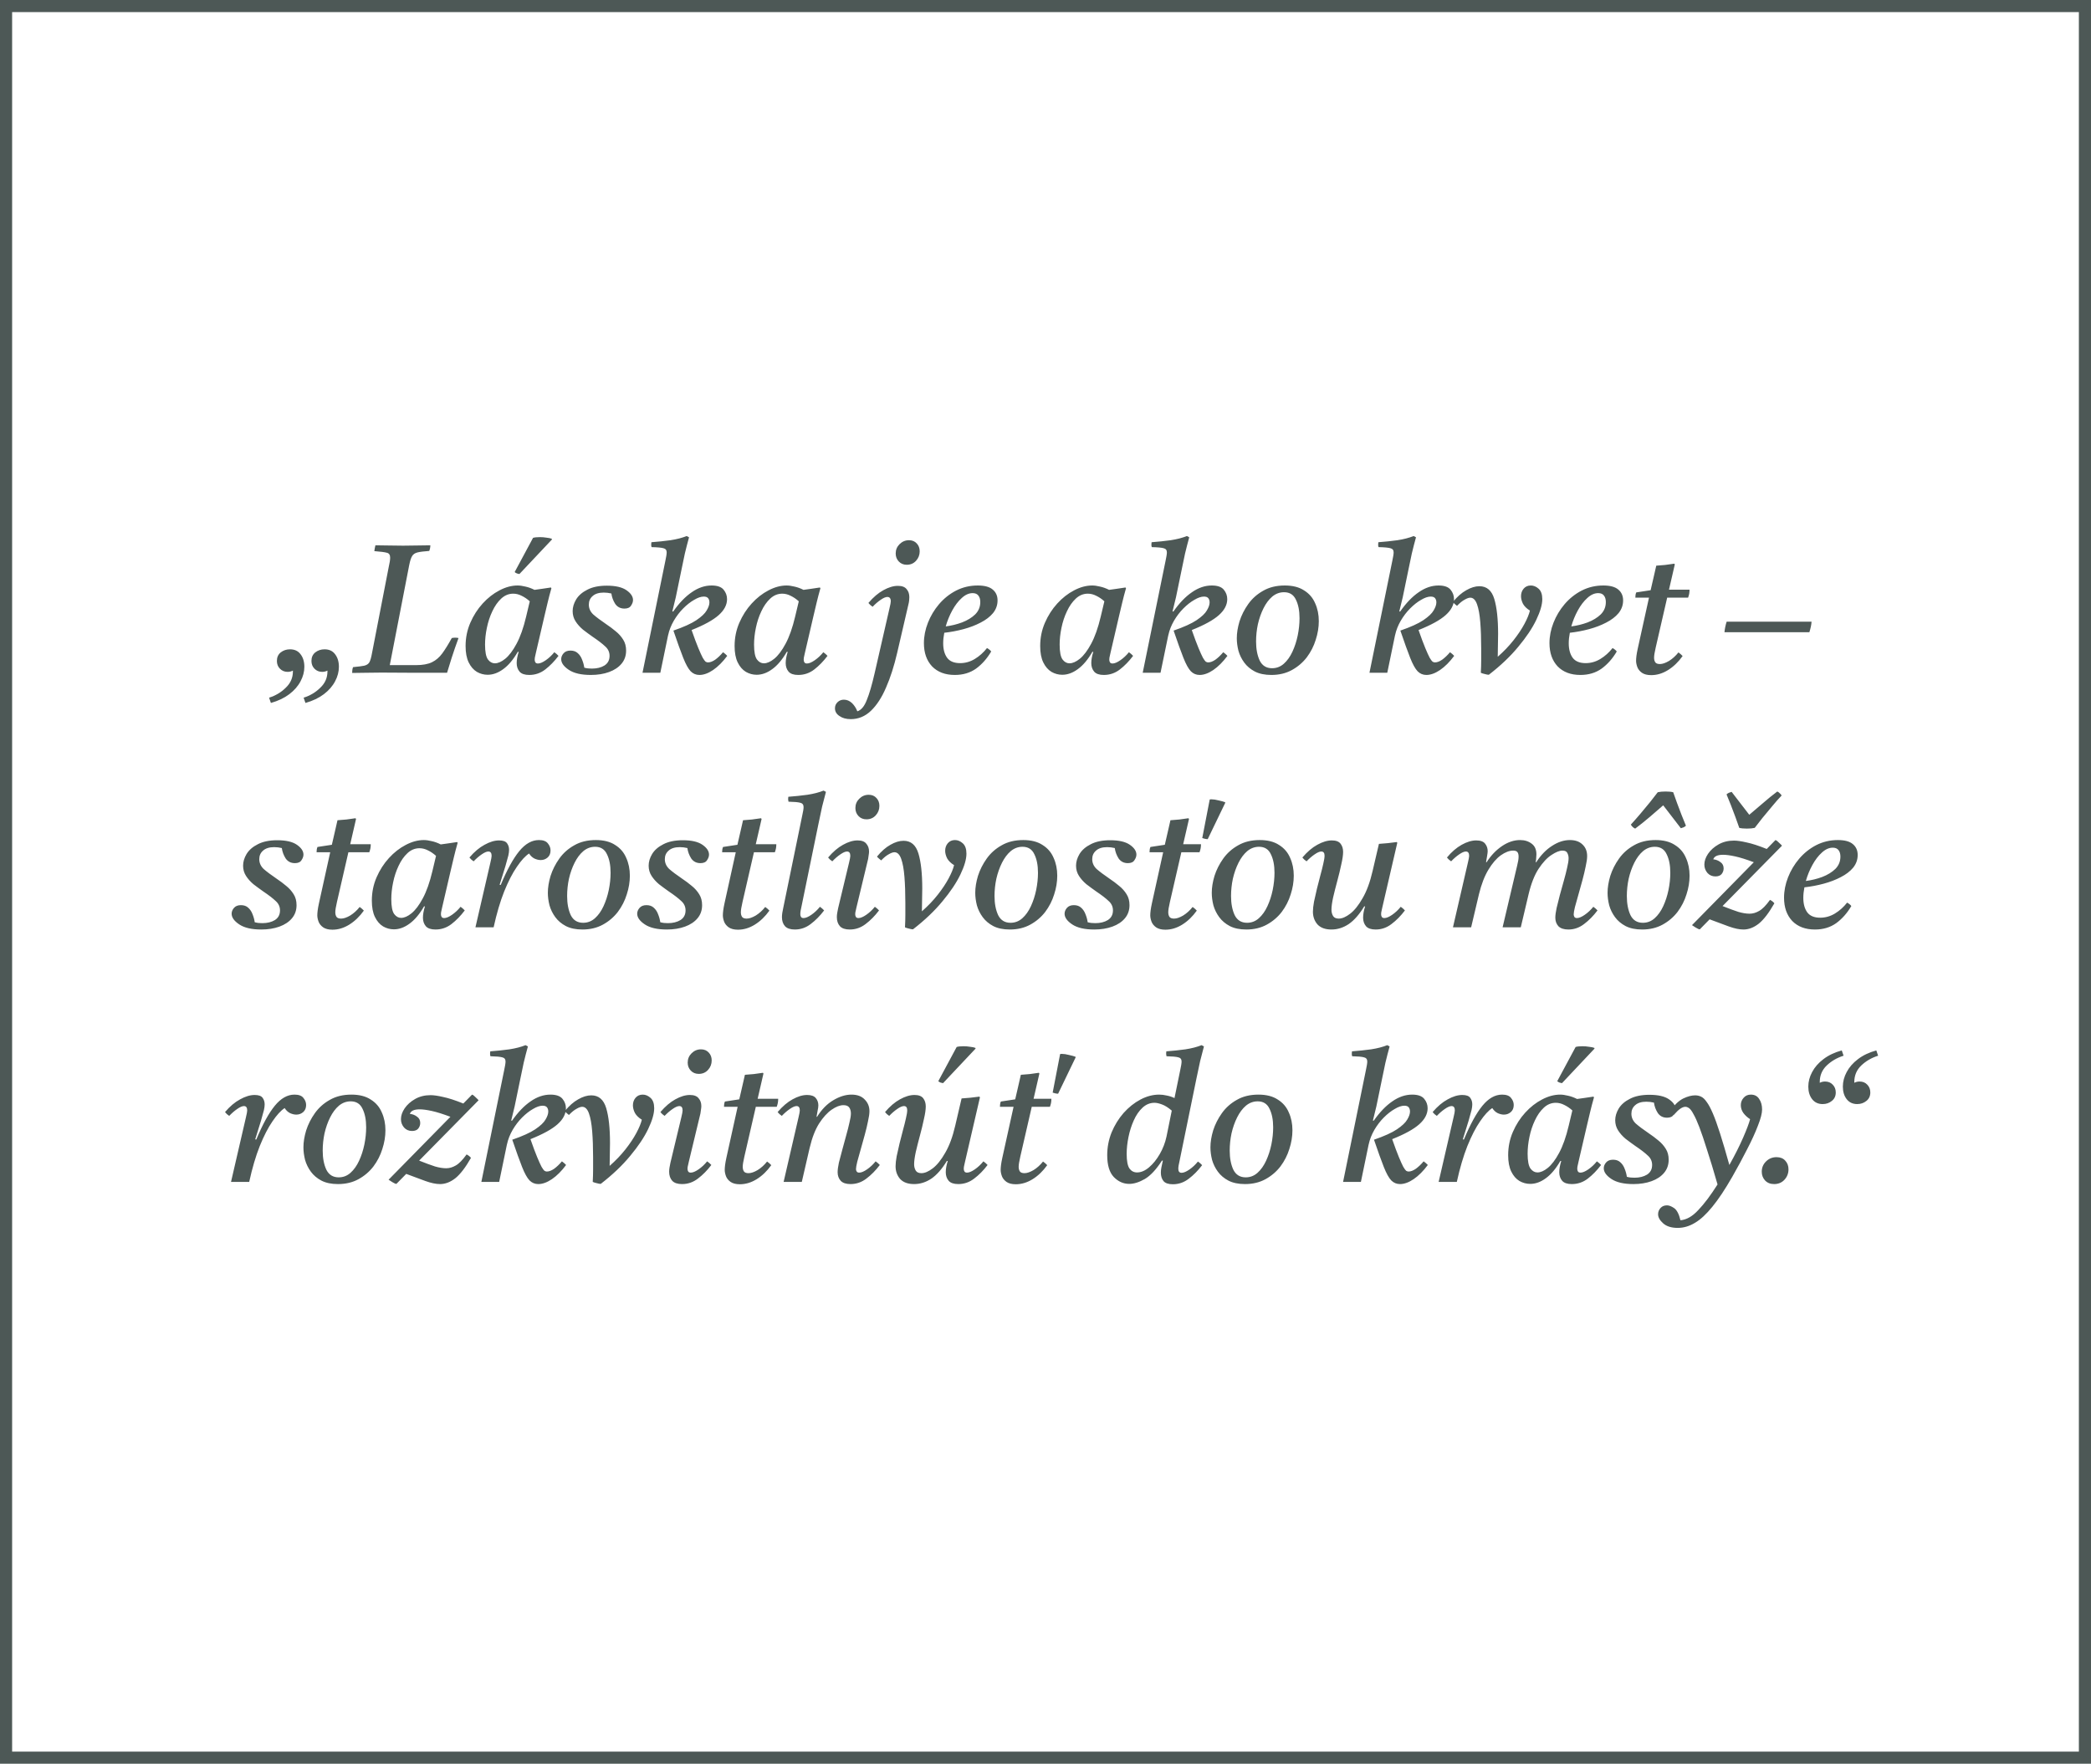
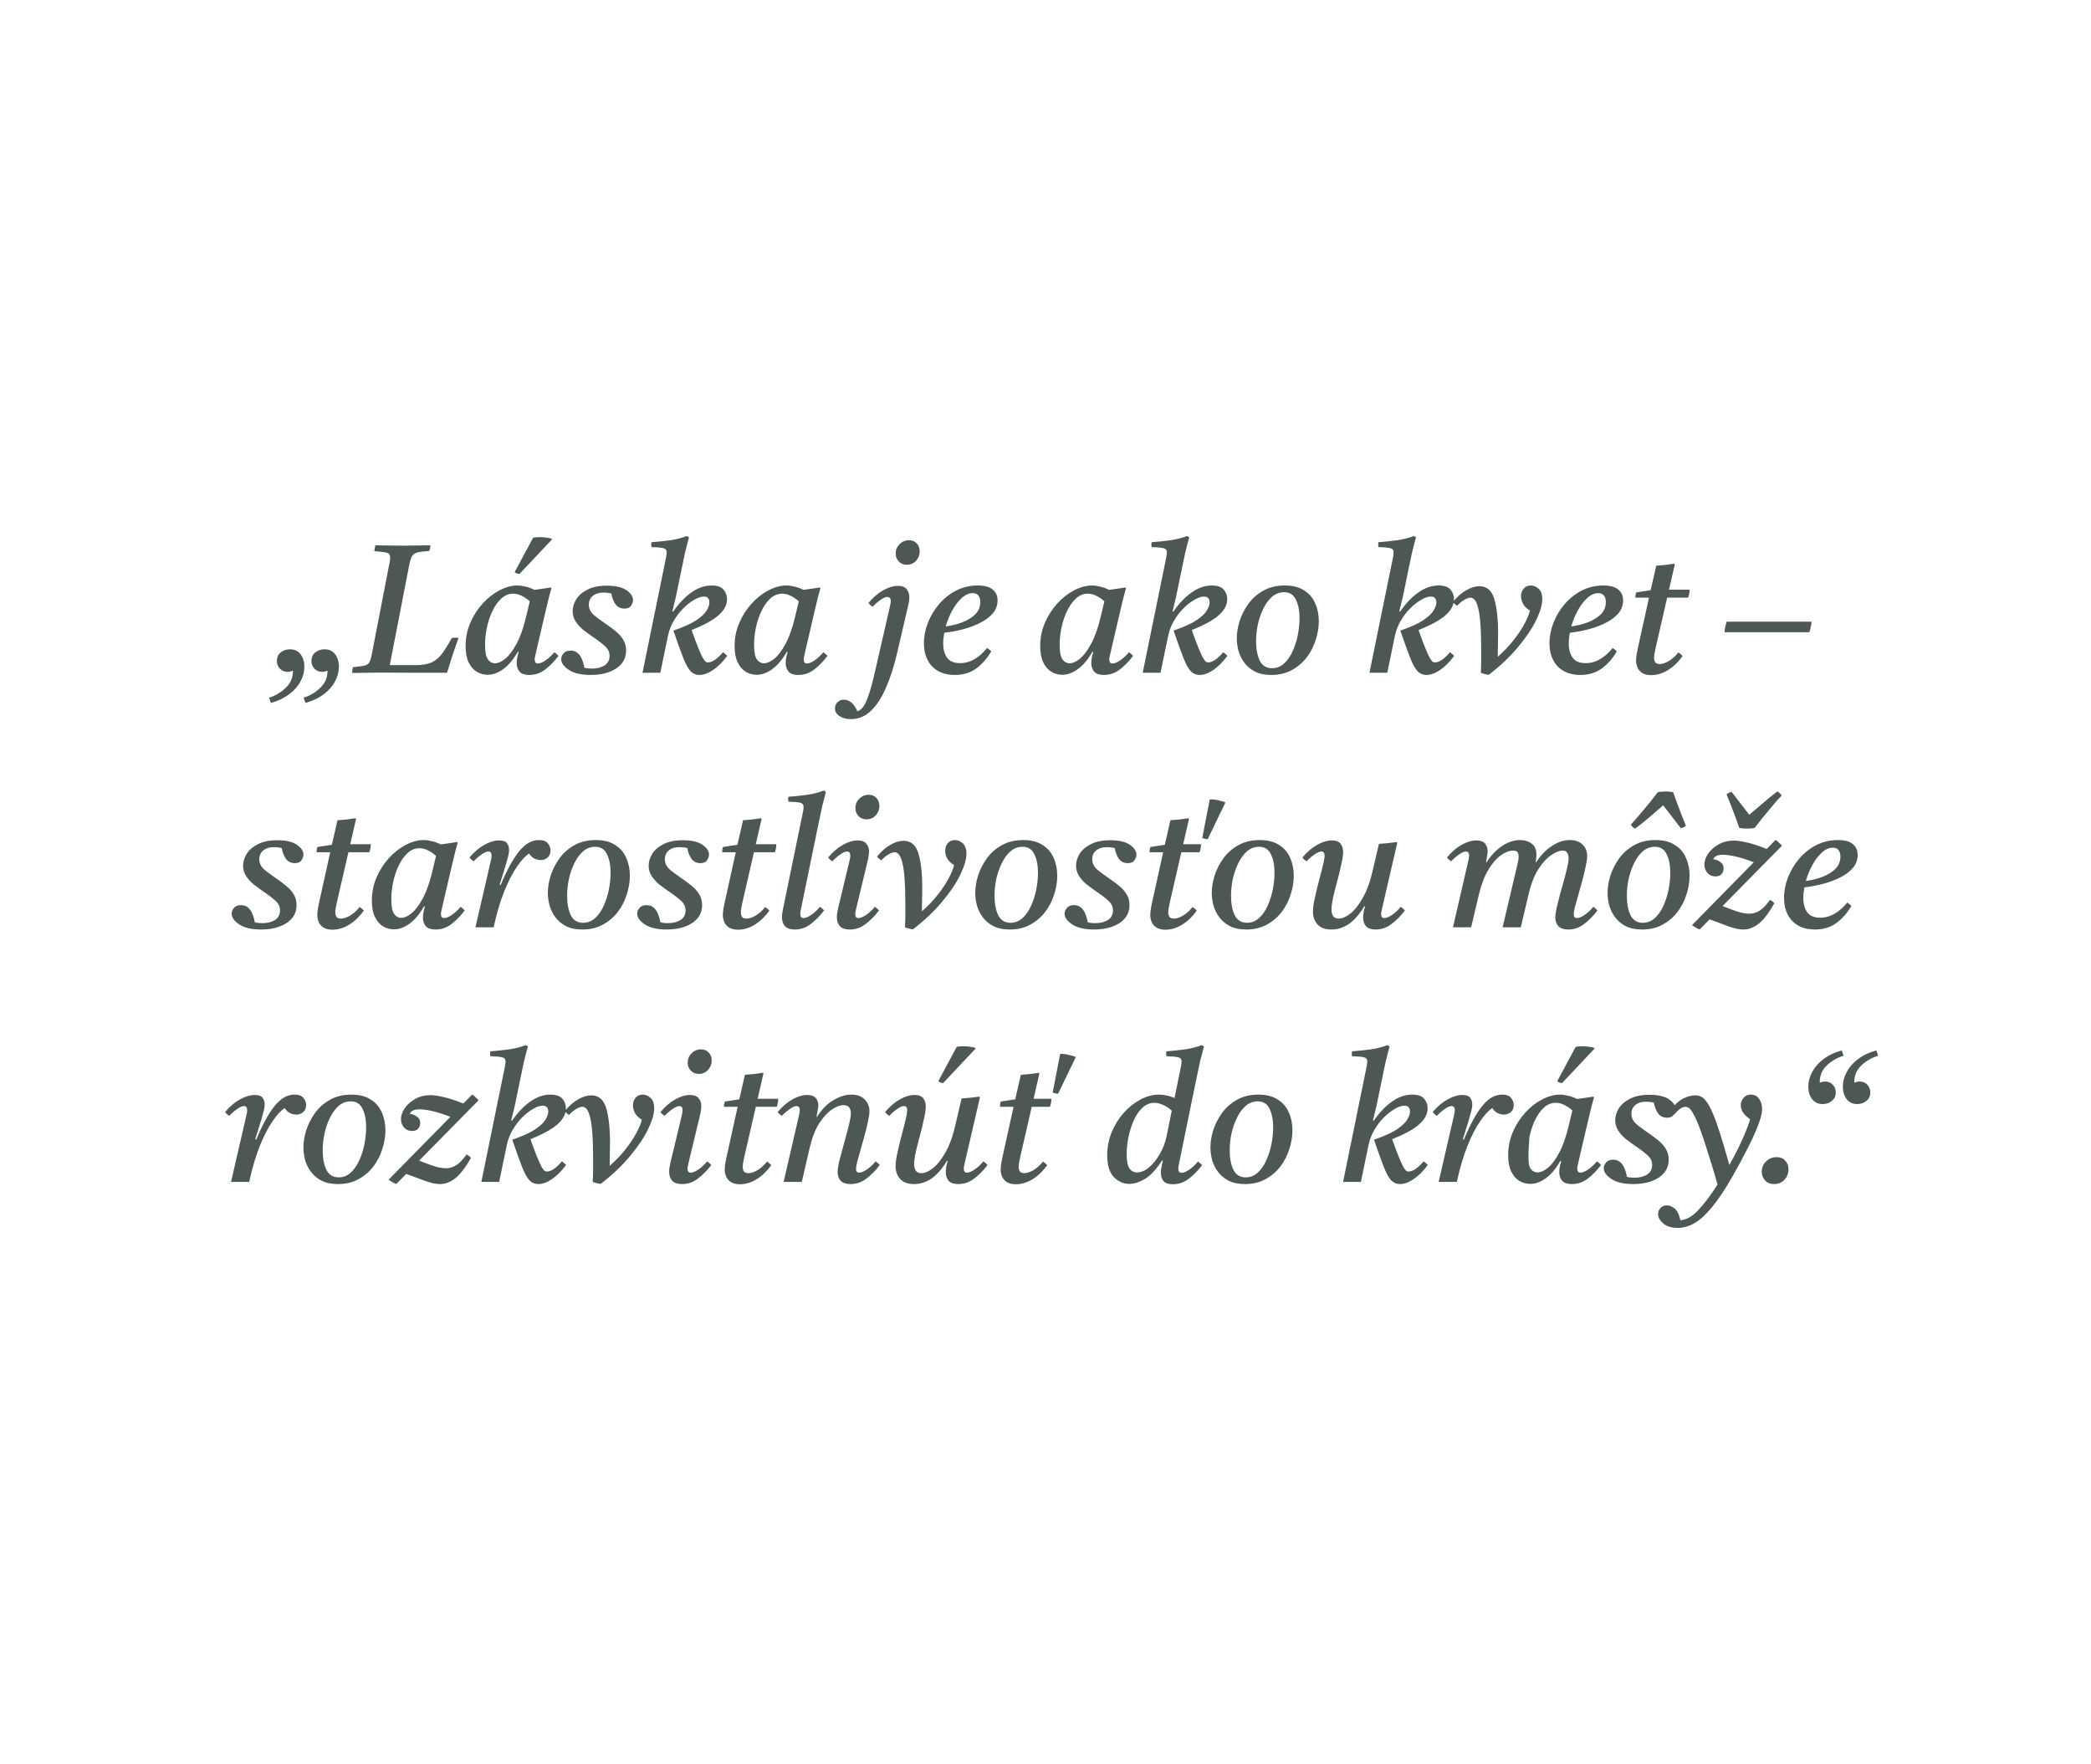
<svg xmlns="http://www.w3.org/2000/svg" width="345" height="291" viewBox="0 0 345 291" fill="none">
-   <rect x="1" y="1" width="343" height="289" stroke="#4D5856" stroke-width="2" />
-   <path d="M47.846 107.13C48.606 107.13 49.186 107.4 49.586 107.94C50.006 108.48 50.216 109.17 50.216 110.01C50.216 110.83 50.006 111.63 49.586 112.41C49.166 113.21 48.546 113.92 47.726 114.54C46.906 115.16 45.896 115.64 44.696 115.98L44.396 115.11C45.476 114.77 46.396 114.22 47.156 113.46C47.936 112.72 48.326 111.83 48.326 110.79V110.64C48.066 110.78 47.776 110.85 47.456 110.85C46.956 110.85 46.536 110.68 46.196 110.34C45.856 110 45.686 109.57 45.686 109.05C45.686 108.45 45.896 107.98 46.316 107.64C46.756 107.3 47.266 107.13 47.846 107.13ZM53.546 107.13C54.306 107.13 54.886 107.4 55.286 107.94C55.706 108.48 55.916 109.17 55.916 110.01C55.916 110.83 55.706 111.63 55.286 112.41C54.866 113.21 54.246 113.92 53.426 114.54C52.606 115.16 51.596 115.64 50.396 115.98L50.096 115.11C51.176 114.77 52.096 114.22 52.856 113.46C53.636 112.72 54.026 111.83 54.026 110.79V110.64C53.766 110.78 53.476 110.85 53.156 110.85C52.656 110.85 52.236 110.68 51.896 110.34C51.556 110 51.386 109.57 51.386 109.05C51.386 108.45 51.596 107.98 52.016 107.64C52.456 107.3 52.966 107.13 53.546 107.13ZM58.102 111.03C58.102 110.89 58.112 110.73 58.132 110.55C58.152 110.37 58.192 110.21 58.252 110.07C59.112 109.99 59.732 109.91 60.112 109.83C60.512 109.73 60.792 109.54 60.952 109.26C61.112 108.96 61.252 108.47 61.372 107.79L64.132 93.57C64.212 93.21 64.272 92.91 64.312 92.67C64.352 92.41 64.372 92.19 64.372 92.01C64.372 91.55 64.192 91.28 63.832 91.2C63.492 91.1 62.802 91.01 61.762 90.93C61.802 90.61 61.862 90.29 61.942 89.97C62.522 89.97 63.242 89.98 64.102 90C64.962 90.02 65.762 90.03 66.502 90.03C67.202 90.03 67.982 90.02 68.842 90C69.722 89.98 70.442 89.97 71.002 89.97C71.002 90.29 70.942 90.6 70.822 90.9C69.962 90.96 69.322 91.04 68.902 91.14C68.482 91.24 68.182 91.44 68.002 91.74C67.822 92.02 67.662 92.51 67.522 93.21L64.312 109.74H68.632C69.732 109.74 70.612 109.58 71.272 109.26C71.932 108.94 72.502 108.45 72.982 107.79C73.462 107.13 73.982 106.29 74.542 105.27C74.922 105.19 75.292 105.19 75.652 105.27C75.212 106.47 74.832 107.57 74.512 108.57C74.212 109.55 73.962 110.36 73.762 111C71.882 111 70.072 111 68.332 111C66.612 110.98 64.812 110.97 62.932 110.97C62.072 110.97 61.192 110.98 60.292 111C59.392 111.02 58.662 111.03 58.102 111.03ZM80.449 111.33C79.829 111.33 79.239 111.17 78.679 110.85C78.119 110.51 77.669 109.99 77.329 109.29C76.989 108.59 76.819 107.69 76.819 106.59C76.819 105.23 77.079 103.95 77.599 102.75C78.119 101.55 78.799 100.49 79.639 99.57C80.479 98.65 81.399 97.93 82.399 97.41C83.419 96.87 84.419 96.6 85.399 96.6C85.779 96.6 86.209 96.66 86.689 96.78C87.169 96.88 87.669 97.06 88.189 97.32C88.609 97.26 89.039 97.2 89.479 97.14C89.939 97.08 90.409 97.01 90.889 96.93L90.979 97.05C90.739 97.89 90.529 98.69 90.349 99.45C90.169 100.19 89.989 100.95 89.809 101.73L88.429 107.67C88.409 107.81 88.369 107.99 88.309 108.21C88.249 108.43 88.219 108.64 88.219 108.84C88.219 109.02 88.259 109.17 88.339 109.29C88.419 109.41 88.559 109.47 88.759 109.47C89.099 109.47 89.529 109.29 90.049 108.93C90.569 108.57 91.039 108.13 91.459 107.61C91.719 107.79 91.949 107.99 92.149 108.21C91.469 109.11 90.739 109.86 89.959 110.46C89.179 111.06 88.299 111.36 87.319 111.36C86.579 111.36 86.049 111.18 85.729 110.82C85.409 110.44 85.249 109.97 85.249 109.41C85.249 108.87 85.359 108.25 85.579 107.55H85.429C84.689 108.83 83.889 109.78 83.029 110.4C82.189 111.02 81.329 111.33 80.449 111.33ZM87.409 99.21C86.989 98.83 86.549 98.53 86.089 98.31C85.629 98.07 85.159 97.95 84.679 97.95C83.939 97.95 83.279 98.22 82.699 98.76C82.119 99.3 81.629 100 81.229 100.86C80.829 101.7 80.529 102.61 80.329 103.59C80.129 104.55 80.029 105.47 80.029 106.35C80.029 107.55 80.189 108.37 80.509 108.81C80.829 109.23 81.209 109.44 81.649 109.44C82.169 109.44 82.739 109.19 83.359 108.69C83.999 108.17 84.619 107.35 85.219 106.23C85.839 105.09 86.369 103.59 86.809 101.73L87.409 99.21ZM91.039 88.89L91.069 89.01L85.699 94.71C85.659 94.71 85.529 94.68 85.309 94.62C85.109 94.54 84.979 94.46 84.919 94.38L87.949 88.74C88.069 88.7 88.229 88.67 88.429 88.65C88.649 88.63 88.869 88.62 89.089 88.62C89.449 88.62 89.809 88.65 90.169 88.71C90.549 88.75 90.839 88.81 91.039 88.89ZM97.483 111.36C95.903 111.36 94.693 111.08 93.853 110.52C93.013 109.96 92.593 109.37 92.593 108.75C92.593 108.41 92.723 108.09 92.983 107.79C93.243 107.49 93.623 107.34 94.123 107.34C94.623 107.34 95.023 107.48 95.323 107.76C95.643 108.04 95.883 108.4 96.043 108.84C96.223 109.28 96.343 109.72 96.403 110.16C96.623 110.22 96.833 110.26 97.033 110.28C97.253 110.3 97.463 110.31 97.663 110.31C98.483 110.31 99.173 110.14 99.733 109.8C100.293 109.44 100.573 108.91 100.573 108.21C100.573 107.59 100.333 107.07 99.853 106.65C99.393 106.21 98.703 105.68 97.783 105.06C97.243 104.68 96.713 104.29 96.193 103.89C95.693 103.47 95.283 103.01 94.963 102.51C94.643 102.01 94.483 101.45 94.483 100.83C94.483 100.19 94.673 99.55 95.053 98.91C95.453 98.25 96.073 97.71 96.913 97.29C97.753 96.85 98.823 96.63 100.123 96.63C101.563 96.63 102.643 96.88 103.363 97.38C104.083 97.88 104.443 98.42 104.443 99C104.443 99.3 104.333 99.61 104.113 99.93C103.913 100.25 103.553 100.41 103.033 100.41C102.373 100.41 101.863 100.15 101.503 99.63C101.163 99.09 100.953 98.52 100.873 97.92C100.453 97.82 100.033 97.77 99.613 97.77C98.813 97.77 98.203 97.96 97.783 98.34C97.363 98.7 97.153 99.17 97.153 99.75C97.153 100.37 97.393 100.91 97.873 101.37C98.373 101.81 99.093 102.35 100.033 102.99C100.573 103.35 101.093 103.74 101.593 104.16C102.093 104.56 102.503 105.02 102.823 105.54C103.143 106.04 103.303 106.64 103.303 107.34C103.303 108.18 103.053 108.9 102.553 109.5C102.053 110.1 101.363 110.56 100.483 110.88C99.603 111.2 98.603 111.36 97.483 111.36ZM108.948 111H106.008L109.788 92.49C109.848 92.21 109.898 91.95 109.938 91.71C109.978 91.47 109.998 91.28 109.998 91.14C109.998 90.76 109.818 90.53 109.458 90.45C109.118 90.35 108.468 90.29 107.508 90.27C107.488 90.19 107.468 90.11 107.448 90.03C107.448 89.93 107.448 89.84 107.448 89.76C107.448 89.64 107.458 89.54 107.478 89.46C108.558 89.38 109.608 89.27 110.628 89.13C111.668 88.97 112.558 88.74 113.298 88.44L113.688 88.65C113.448 89.51 113.218 90.4 112.998 91.32C112.798 92.24 112.608 93.15 112.428 94.05L111.498 98.55L110.928 100.89H111.078C112.058 99.49 113.078 98.43 114.138 97.71C115.198 96.97 116.288 96.6 117.408 96.6C118.348 96.6 119.008 96.83 119.388 97.29C119.768 97.75 119.958 98.27 119.958 98.85C119.958 99.79 119.498 100.67 118.578 101.49C117.658 102.31 116.168 103.13 114.108 103.95C114.548 105.21 114.918 106.2 115.218 106.92C115.518 107.64 115.758 108.17 115.938 108.51C116.138 108.85 116.298 109.07 116.418 109.17C116.558 109.25 116.688 109.29 116.808 109.29C117.168 109.29 117.568 109.14 118.008 108.84C118.448 108.52 118.878 108.11 119.298 107.61C119.558 107.79 119.788 107.99 119.988 108.21C119.248 109.21 118.468 109.99 117.648 110.55C116.848 111.09 116.098 111.36 115.398 111.36C114.838 111.36 114.358 111.16 113.958 110.76C113.558 110.34 113.148 109.6 112.728 108.54C112.308 107.48 111.768 105.98 111.108 104.04C112.788 103.46 114.048 102.89 114.888 102.33C115.748 101.75 116.318 101.21 116.598 100.71C116.898 100.21 117.048 99.77 117.048 99.39C117.048 99.11 116.978 98.88 116.838 98.7C116.698 98.52 116.458 98.43 116.118 98.43C115.658 98.43 115.128 98.61 114.528 98.97C113.928 99.31 113.328 99.78 112.728 100.38C112.148 100.96 111.628 101.64 111.168 102.42C110.728 103.18 110.418 103.97 110.238 104.79L110.208 104.91L108.948 111ZM124.834 111.33C124.214 111.33 123.624 111.17 123.064 110.85C122.504 110.51 122.054 109.99 121.714 109.29C121.374 108.59 121.204 107.69 121.204 106.59C121.204 105.23 121.464 103.95 121.984 102.75C122.504 101.55 123.184 100.49 124.024 99.57C124.864 98.65 125.784 97.93 126.784 97.41C127.804 96.87 128.804 96.6 129.784 96.6C130.164 96.6 130.594 96.66 131.074 96.78C131.554 96.88 132.054 97.06 132.574 97.32C132.994 97.26 133.424 97.2 133.864 97.14C134.324 97.08 134.794 97.01 135.274 96.93L135.364 97.05C135.124 97.89 134.914 98.69 134.734 99.45C134.554 100.19 134.374 100.95 134.194 101.73L132.814 107.67C132.794 107.81 132.754 107.99 132.694 108.21C132.634 108.43 132.604 108.64 132.604 108.84C132.604 109.02 132.644 109.17 132.724 109.29C132.804 109.41 132.944 109.47 133.144 109.47C133.484 109.47 133.914 109.29 134.434 108.93C134.954 108.57 135.424 108.13 135.844 107.61C136.104 107.79 136.334 107.99 136.534 108.21C135.854 109.11 135.124 109.86 134.344 110.46C133.564 111.06 132.684 111.36 131.704 111.36C130.964 111.36 130.434 111.18 130.114 110.82C129.794 110.44 129.634 109.97 129.634 109.41C129.634 108.87 129.744 108.25 129.964 107.55H129.814C129.074 108.83 128.274 109.78 127.414 110.4C126.574 111.02 125.714 111.33 124.834 111.33ZM131.794 99.21C131.374 98.83 130.934 98.53 130.474 98.31C130.014 98.07 129.544 97.95 129.064 97.95C128.324 97.95 127.664 98.22 127.084 98.76C126.504 99.3 126.014 100 125.614 100.86C125.214 101.7 124.914 102.61 124.714 103.59C124.514 104.55 124.414 105.47 124.414 106.35C124.414 107.55 124.574 108.37 124.894 108.81C125.214 109.23 125.594 109.44 126.034 109.44C126.554 109.44 127.124 109.19 127.744 108.69C128.384 108.17 129.004 107.35 129.604 106.23C130.224 105.09 130.754 103.59 131.194 101.73L131.794 99.21ZM140.373 118.65C139.613 118.65 138.993 118.48 138.513 118.14C138.013 117.82 137.763 117.39 137.763 116.85C137.763 116.45 137.913 116.11 138.213 115.83C138.493 115.57 138.833 115.44 139.233 115.44C139.733 115.44 140.183 115.63 140.583 116.01C140.963 116.39 141.253 116.84 141.453 117.36C142.093 117.16 142.613 116.54 143.013 115.5C143.433 114.48 143.863 113.01 144.303 111.09L146.763 100.35C146.903 99.77 146.973 99.39 146.973 99.21C146.973 98.73 146.783 98.49 146.403 98.49C146.123 98.49 145.753 98.65 145.293 98.97C144.853 99.27 144.413 99.65 143.973 100.11C143.833 100.01 143.703 99.91 143.583 99.81C143.483 99.71 143.383 99.6 143.283 99.48C144.083 98.54 144.903 97.84 145.743 97.38C146.603 96.9 147.403 96.66 148.143 96.66C148.823 96.66 149.303 96.84 149.583 97.2C149.883 97.54 150.033 97.98 150.033 98.52C150.033 98.64 150.023 98.82 150.003 99.06C149.983 99.28 149.943 99.5 149.883 99.72L148.023 107.73C147.523 109.89 146.913 111.79 146.193 113.43C145.493 115.07 144.663 116.35 143.703 117.27C142.743 118.19 141.633 118.65 140.373 118.65ZM149.613 93.18C149.073 93.18 148.633 93 148.293 92.64C147.953 92.28 147.783 91.84 147.783 91.32C147.783 90.72 147.993 90.21 148.413 89.79C148.853 89.35 149.373 89.13 149.973 89.13C150.513 89.13 150.943 89.31 151.263 89.67C151.583 90.01 151.743 90.44 151.743 90.96C151.743 91.56 151.543 92.08 151.143 92.52C150.743 92.96 150.233 93.18 149.613 93.18ZM164.589 99.06C164.589 99.84 164.339 100.54 163.839 101.16C163.339 101.76 162.659 102.28 161.799 102.72C160.959 103.16 160.019 103.52 158.979 103.8C157.939 104.08 156.879 104.28 155.799 104.4C155.679 105.02 155.619 105.6 155.619 106.14C155.619 107.14 155.839 107.94 156.279 108.54C156.719 109.12 157.429 109.41 158.409 109.41C159.269 109.41 160.079 109.18 160.839 108.72C161.599 108.26 162.269 107.66 162.849 106.92C163.169 107.1 163.399 107.29 163.539 107.49C162.859 108.65 162.029 109.59 161.049 110.31C160.069 111.01 158.899 111.36 157.539 111.36C155.959 111.36 154.709 110.89 153.789 109.95C152.889 108.99 152.439 107.71 152.439 106.11C152.439 104.99 152.659 103.87 153.099 102.75C153.539 101.63 154.149 100.61 154.929 99.69C155.729 98.75 156.669 98 157.749 97.44C158.849 96.88 160.039 96.6 161.319 96.6C162.439 96.6 163.259 96.82 163.779 97.26C164.319 97.7 164.589 98.3 164.589 99.06ZM156.039 103.35C156.979 103.23 157.879 103.01 158.739 102.69C159.619 102.35 160.339 101.91 160.899 101.37C161.459 100.81 161.739 100.13 161.739 99.33C161.739 98.89 161.639 98.54 161.439 98.28C161.239 98 160.919 97.86 160.479 97.86C159.859 97.86 159.259 98.13 158.679 98.67C158.099 99.19 157.579 99.87 157.119 100.71C156.659 101.55 156.299 102.43 156.039 103.35ZM175.254 111.33C174.634 111.33 174.044 111.17 173.484 110.85C172.924 110.51 172.474 109.99 172.134 109.29C171.794 108.59 171.624 107.69 171.624 106.59C171.624 105.23 171.884 103.95 172.404 102.75C172.924 101.55 173.604 100.49 174.444 99.57C175.284 98.65 176.204 97.93 177.204 97.41C178.224 96.87 179.224 96.6 180.204 96.6C180.584 96.6 181.014 96.66 181.494 96.78C181.974 96.88 182.474 97.06 182.994 97.32C183.414 97.26 183.844 97.2 184.284 97.14C184.744 97.08 185.214 97.01 185.694 96.93L185.784 97.05C185.544 97.89 185.334 98.69 185.154 99.45C184.974 100.19 184.794 100.95 184.614 101.73L183.234 107.67C183.214 107.81 183.174 107.99 183.114 108.21C183.054 108.43 183.024 108.64 183.024 108.84C183.024 109.02 183.064 109.17 183.144 109.29C183.224 109.41 183.364 109.47 183.564 109.47C183.904 109.47 184.334 109.29 184.854 108.93C185.374 108.57 185.844 108.13 186.264 107.61C186.524 107.79 186.754 107.99 186.954 108.21C186.274 109.11 185.544 109.86 184.764 110.46C183.984 111.06 183.104 111.36 182.124 111.36C181.384 111.36 180.854 111.18 180.534 110.82C180.214 110.44 180.054 109.97 180.054 109.41C180.054 108.87 180.164 108.25 180.384 107.55H180.234C179.494 108.83 178.694 109.78 177.834 110.4C176.994 111.02 176.134 111.33 175.254 111.33ZM182.214 99.21C181.794 98.83 181.354 98.53 180.894 98.31C180.434 98.07 179.964 97.95 179.484 97.95C178.744 97.95 178.084 98.22 177.504 98.76C176.924 99.3 176.434 100 176.034 100.86C175.634 101.7 175.334 102.61 175.134 103.59C174.934 104.55 174.834 105.47 174.834 106.35C174.834 107.55 174.994 108.37 175.314 108.81C175.634 109.23 176.014 109.44 176.454 109.44C176.974 109.44 177.544 109.19 178.164 108.69C178.804 108.17 179.424 107.35 180.024 106.23C180.644 105.09 181.174 103.59 181.614 101.73L182.214 99.21ZM191.477 111H188.537L192.317 92.49C192.377 92.21 192.427 91.95 192.467 91.71C192.507 91.47 192.527 91.28 192.527 91.14C192.527 90.76 192.347 90.53 191.987 90.45C191.647 90.35 190.997 90.29 190.037 90.27C190.017 90.19 189.997 90.11 189.977 90.03C189.977 89.93 189.977 89.84 189.977 89.76C189.977 89.64 189.987 89.54 190.007 89.46C191.087 89.38 192.137 89.27 193.157 89.13C194.197 88.97 195.087 88.74 195.827 88.44L196.217 88.65C195.977 89.51 195.747 90.4 195.527 91.32C195.327 92.24 195.137 93.15 194.957 94.05L194.027 98.55L193.457 100.89H193.607C194.587 99.49 195.607 98.43 196.667 97.71C197.727 96.97 198.817 96.6 199.937 96.6C200.877 96.6 201.537 96.83 201.917 97.29C202.297 97.75 202.487 98.27 202.487 98.85C202.487 99.79 202.027 100.67 201.107 101.49C200.187 102.31 198.697 103.13 196.637 103.95C197.077 105.21 197.447 106.2 197.747 106.92C198.047 107.64 198.287 108.17 198.467 108.51C198.667 108.85 198.827 109.07 198.947 109.17C199.087 109.25 199.217 109.29 199.337 109.29C199.697 109.29 200.097 109.14 200.537 108.84C200.977 108.52 201.407 108.11 201.827 107.61C202.087 107.79 202.317 107.99 202.517 108.21C201.777 109.21 200.997 109.99 200.177 110.55C199.377 111.09 198.627 111.36 197.927 111.36C197.367 111.36 196.887 111.16 196.487 110.76C196.087 110.34 195.677 109.6 195.257 108.54C194.837 107.48 194.297 105.98 193.637 104.04C195.317 103.46 196.577 102.89 197.417 102.33C198.277 101.75 198.847 101.21 199.127 100.71C199.427 100.21 199.577 99.77 199.577 99.39C199.577 99.11 199.507 98.88 199.367 98.7C199.227 98.52 198.987 98.43 198.647 98.43C198.187 98.43 197.657 98.61 197.057 98.97C196.457 99.31 195.857 99.78 195.257 100.38C194.677 100.96 194.157 101.64 193.697 102.42C193.257 103.18 192.947 103.97 192.767 104.79L192.737 104.91L191.477 111ZM217.593 102.48C217.593 103.5 217.423 104.53 217.083 105.57C216.763 106.61 216.273 107.57 215.613 108.45C214.953 109.31 214.133 110.01 213.153 110.55C212.173 111.09 211.043 111.36 209.763 111.36C208.683 111.36 207.773 111.17 207.033 110.79C206.313 110.41 205.733 109.92 205.293 109.32C204.853 108.72 204.533 108.07 204.333 107.37C204.153 106.65 204.063 105.96 204.063 105.3C204.063 104.44 204.213 103.51 204.513 102.51C204.833 101.51 205.313 100.56 205.953 99.66C206.593 98.76 207.413 98.03 208.413 97.47C209.413 96.89 210.603 96.6 211.983 96.6C213.283 96.6 214.343 96.87 215.163 97.41C216.003 97.93 216.613 98.64 216.993 99.54C217.393 100.42 217.593 101.4 217.593 102.48ZM214.413 102C214.413 100.76 214.213 99.74 213.813 98.94C213.433 98.12 212.783 97.71 211.863 97.71C211.143 97.71 210.493 97.95 209.913 98.43C209.353 98.91 208.873 99.55 208.473 100.35C208.073 101.15 207.763 102.03 207.543 102.99C207.343 103.93 207.243 104.88 207.243 105.84C207.243 107.08 207.443 108.13 207.843 108.99C208.263 109.83 208.943 110.25 209.883 110.25C210.623 110.25 211.273 110 211.833 109.5C212.393 109 212.863 108.34 213.243 107.52C213.623 106.7 213.913 105.81 214.113 104.85C214.313 103.87 214.413 102.92 214.413 102ZM228.89 111H225.95L229.73 92.49C229.79 92.21 229.84 91.95 229.88 91.71C229.92 91.47 229.94 91.28 229.94 91.14C229.94 90.76 229.76 90.53 229.4 90.45C229.06 90.35 228.41 90.29 227.45 90.27C227.43 90.19 227.41 90.11 227.39 90.03C227.39 89.93 227.39 89.84 227.39 89.76C227.39 89.64 227.4 89.54 227.42 89.46C228.5 89.38 229.55 89.27 230.57 89.13C231.61 88.97 232.5 88.74 233.24 88.44L233.63 88.65C233.39 89.51 233.16 90.4 232.94 91.32C232.74 92.24 232.55 93.15 232.37 94.05L231.44 98.55L230.87 100.89H231.02C232 99.49 233.02 98.43 234.08 97.71C235.14 96.97 236.23 96.6 237.35 96.6C238.29 96.6 238.95 96.83 239.33 97.29C239.71 97.75 239.9 98.27 239.9 98.85C239.9 99.79 239.44 100.67 238.52 101.49C237.6 102.31 236.11 103.13 234.05 103.95C234.49 105.21 234.86 106.2 235.16 106.92C235.46 107.64 235.7 108.17 235.88 108.51C236.08 108.85 236.24 109.07 236.36 109.17C236.5 109.25 236.63 109.29 236.75 109.29C237.11 109.29 237.51 109.14 237.95 108.84C238.39 108.52 238.82 108.11 239.24 107.61C239.5 107.79 239.73 107.99 239.93 108.21C239.19 109.21 238.41 109.99 237.59 110.55C236.79 111.09 236.04 111.36 235.34 111.36C234.78 111.36 234.3 111.16 233.9 110.76C233.5 110.34 233.09 109.6 232.67 108.54C232.25 107.48 231.71 105.98 231.05 104.04C232.73 103.46 233.99 102.89 234.83 102.33C235.69 101.75 236.26 101.21 236.54 100.71C236.84 100.21 236.99 99.77 236.99 99.39C236.99 99.11 236.92 98.88 236.78 98.7C236.64 98.52 236.4 98.43 236.06 98.43C235.6 98.43 235.07 98.61 234.47 98.97C233.87 99.31 233.27 99.78 232.67 100.38C232.09 100.96 231.57 101.64 231.11 102.42C230.67 103.18 230.36 103.97 230.18 104.79L230.15 104.91L228.89 111ZM244.326 111C244.366 110.28 244.386 109.59 244.386 108.93C244.386 108.25 244.386 107.6 244.386 106.98C244.386 105.34 244.336 103.9 244.236 102.66C244.136 101.4 243.956 100.41 243.696 99.69C243.436 98.97 243.066 98.61 242.586 98.61C242.346 98.61 242.036 98.72 241.656 98.94C241.276 99.14 240.856 99.48 240.396 99.96C240.256 99.86 240.136 99.76 240.036 99.66C239.916 99.56 239.806 99.45 239.706 99.33C240.426 98.45 241.166 97.8 241.926 97.38C242.686 96.94 243.406 96.72 244.086 96.72C245.306 96.72 246.126 97.42 246.546 98.82C246.966 100.22 247.176 102.14 247.176 104.58C247.176 105.16 247.166 105.8 247.146 106.5C247.146 107.18 247.136 107.8 247.116 108.36C248.116 107.48 248.986 106.57 249.726 105.63C250.466 104.69 251.066 103.79 251.526 102.93C251.986 102.07 252.286 101.34 252.426 100.74C251.906 100.42 251.526 100.05 251.286 99.63C251.066 99.19 250.956 98.77 250.956 98.37C250.956 97.89 251.096 97.48 251.376 97.14C251.676 96.78 252.076 96.6 252.576 96.6C253.036 96.6 253.466 96.78 253.866 97.14C254.266 97.5 254.466 98.07 254.466 98.85C254.466 99.75 254.136 100.89 253.476 102.27C252.816 103.65 251.826 105.13 250.506 106.71C249.206 108.29 247.586 109.83 245.646 111.33C245.486 111.33 245.266 111.29 244.986 111.21C244.706 111.15 244.486 111.08 244.326 111ZM267.802 99.06C267.802 99.84 267.552 100.54 267.052 101.16C266.552 101.76 265.872 102.28 265.012 102.72C264.172 103.16 263.232 103.52 262.192 103.8C261.152 104.08 260.092 104.28 259.012 104.4C258.892 105.02 258.832 105.6 258.832 106.14C258.832 107.14 259.052 107.94 259.492 108.54C259.932 109.12 260.642 109.41 261.622 109.41C262.482 109.41 263.292 109.18 264.052 108.72C264.812 108.26 265.482 107.66 266.062 106.92C266.382 107.1 266.612 107.29 266.752 107.49C266.072 108.65 265.242 109.59 264.262 110.31C263.282 111.01 262.112 111.36 260.752 111.36C259.172 111.36 257.922 110.89 257.002 109.95C256.102 108.99 255.652 107.71 255.652 106.11C255.652 104.99 255.872 103.87 256.312 102.75C256.752 101.63 257.362 100.61 258.142 99.69C258.942 98.75 259.882 98 260.962 97.44C262.062 96.88 263.252 96.6 264.532 96.6C265.652 96.6 266.472 96.82 266.992 97.26C267.532 97.7 267.802 98.3 267.802 99.06ZM259.252 103.35C260.192 103.23 261.092 103.01 261.952 102.69C262.832 102.35 263.552 101.91 264.112 101.37C264.672 100.81 264.952 100.13 264.952 99.33C264.952 98.89 264.852 98.54 264.652 98.28C264.452 98 264.132 97.86 263.692 97.86C263.072 97.86 262.472 98.13 261.892 98.67C261.312 99.19 260.792 99.87 260.332 100.71C259.872 101.55 259.512 102.43 259.252 103.35ZM278.521 98.61H275.071L273.181 106.83C273.001 107.61 272.911 108.17 272.911 108.51C272.911 108.83 272.981 109.09 273.121 109.29C273.261 109.47 273.511 109.56 273.871 109.56C274.291 109.56 274.791 109.39 275.371 109.05C275.951 108.69 276.471 108.22 276.931 107.64C277.191 107.82 277.421 108.02 277.621 108.24C276.921 109.22 276.121 109.99 275.221 110.55C274.321 111.11 273.391 111.39 272.431 111.39C271.791 111.39 271.281 111.26 270.901 111C270.541 110.74 270.291 110.43 270.151 110.07C270.011 109.69 269.941 109.34 269.941 109.02C269.941 108.8 269.961 108.53 270.001 108.21C270.041 107.89 270.111 107.5 270.211 107.04L272.071 98.61H269.821C269.821 98.45 269.831 98.3 269.851 98.16C269.871 98.02 269.911 97.88 269.971 97.74L272.341 97.38C272.481 96.8 272.631 96.15 272.791 95.43C272.971 94.69 273.131 93.99 273.271 93.33C273.751 93.29 274.241 93.25 274.741 93.21C275.261 93.15 275.761 93.08 276.241 93L276.331 93.12C276.191 93.72 276.051 94.33 275.911 94.95C275.771 95.55 275.591 96.33 275.371 97.29H278.761C278.761 97.53 278.741 97.76 278.701 97.98C278.661 98.18 278.601 98.39 278.521 98.61ZM298.534 104.31H284.524C284.584 103.71 284.704 103.13 284.884 102.57H298.894C298.874 102.85 298.834 103.13 298.774 103.41C298.714 103.69 298.634 103.99 298.534 104.31ZM43.108 153.36C41.528 153.36 40.318 153.08 39.478 152.52C38.638 151.96 38.218 151.37 38.218 150.75C38.218 150.41 38.348 150.09 38.608 149.79C38.868 149.49 39.248 149.34 39.748 149.34C40.248 149.34 40.648 149.48 40.948 149.76C41.268 150.04 41.508 150.4 41.668 150.84C41.848 151.28 41.968 151.72 42.028 152.16C42.248 152.22 42.458 152.26 42.658 152.28C42.878 152.3 43.088 152.31 43.288 152.31C44.108 152.31 44.798 152.14 45.358 151.8C45.918 151.44 46.198 150.91 46.198 150.21C46.198 149.59 45.958 149.07 45.478 148.65C45.018 148.21 44.328 147.68 43.408 147.06C42.868 146.68 42.338 146.29 41.818 145.89C41.318 145.47 40.908 145.01 40.588 144.51C40.268 144.01 40.108 143.45 40.108 142.83C40.108 142.19 40.298 141.55 40.678 140.91C41.078 140.25 41.698 139.71 42.538 139.29C43.378 138.85 44.448 138.63 45.748 138.63C47.188 138.63 48.268 138.88 48.988 139.38C49.708 139.88 50.068 140.42 50.068 141C50.068 141.3 49.958 141.61 49.738 141.93C49.538 142.25 49.178 142.41 48.658 142.41C47.998 142.41 47.488 142.15 47.128 141.63C46.788 141.09 46.578 140.52 46.498 139.92C46.078 139.82 45.658 139.77 45.238 139.77C44.438 139.77 43.828 139.96 43.408 140.34C42.988 140.7 42.778 141.17 42.778 141.75C42.778 142.37 43.018 142.91 43.498 143.37C43.998 143.81 44.718 144.35 45.658 144.99C46.198 145.35 46.718 145.74 47.218 146.16C47.718 146.56 48.128 147.02 48.448 147.54C48.768 148.04 48.928 148.64 48.928 149.34C48.928 150.18 48.678 150.9 48.178 151.5C47.678 152.1 46.988 152.56 46.108 152.88C45.228 153.2 44.228 153.36 43.108 153.36ZM60.933 140.61H57.483L55.593 148.83C55.413 149.61 55.323 150.17 55.323 150.51C55.323 150.83 55.393 151.09 55.533 151.29C55.673 151.47 55.923 151.56 56.283 151.56C56.703 151.56 57.203 151.39 57.783 151.05C58.363 150.69 58.883 150.22 59.343 149.64C59.603 149.82 59.833 150.02 60.033 150.24C59.333 151.22 58.533 151.99 57.633 152.55C56.733 153.11 55.803 153.39 54.843 153.39C54.203 153.39 53.693 153.26 53.313 153C52.953 152.74 52.703 152.43 52.563 152.07C52.423 151.69 52.353 151.34 52.353 151.02C52.353 150.8 52.373 150.53 52.413 150.21C52.453 149.89 52.523 149.5 52.623 149.04L54.483 140.61H52.233C52.233 140.45 52.243 140.3 52.263 140.16C52.283 140.02 52.323 139.88 52.383 139.74L54.753 139.38C54.893 138.8 55.043 138.15 55.203 137.43C55.383 136.69 55.543 135.99 55.683 135.33C56.163 135.29 56.653 135.25 57.153 135.21C57.673 135.15 58.173 135.08 58.653 135L58.743 135.12C58.603 135.72 58.463 136.33 58.323 136.95C58.183 137.55 58.003 138.33 57.783 139.29H61.173C61.173 139.53 61.153 139.76 61.113 139.98C61.073 140.18 61.013 140.39 60.933 140.61ZM64.981 153.33C64.361 153.33 63.771 153.17 63.211 152.85C62.651 152.51 62.201 151.99 61.861 151.29C61.521 150.59 61.351 149.69 61.351 148.59C61.351 147.23 61.611 145.95 62.131 144.75C62.651 143.55 63.331 142.49 64.171 141.57C65.011 140.65 65.931 139.93 66.931 139.41C67.951 138.87 68.951 138.6 69.931 138.6C70.311 138.6 70.741 138.66 71.221 138.78C71.701 138.88 72.201 139.06 72.721 139.32C73.141 139.26 73.571 139.2 74.011 139.14C74.471 139.08 74.941 139.01 75.421 138.93L75.511 139.05C75.271 139.89 75.061 140.69 74.881 141.45C74.701 142.19 74.521 142.95 74.341 143.73L72.961 149.67C72.941 149.81 72.901 149.99 72.841 150.21C72.781 150.43 72.751 150.64 72.751 150.84C72.751 151.02 72.791 151.17 72.871 151.29C72.951 151.41 73.091 151.47 73.291 151.47C73.631 151.47 74.061 151.29 74.581 150.93C75.101 150.57 75.571 150.13 75.991 149.61C76.251 149.79 76.481 149.99 76.681 150.21C76.001 151.11 75.271 151.86 74.491 152.46C73.711 153.06 72.831 153.36 71.851 153.36C71.111 153.36 70.581 153.18 70.261 152.82C69.941 152.44 69.781 151.97 69.781 151.41C69.781 150.87 69.891 150.25 70.111 149.55H69.961C69.221 150.83 68.421 151.78 67.561 152.4C66.721 153.02 65.861 153.33 64.981 153.33ZM71.941 141.21C71.521 140.83 71.081 140.53 70.621 140.31C70.161 140.07 69.691 139.95 69.211 139.95C68.471 139.95 67.811 140.22 67.231 140.76C66.651 141.3 66.161 142 65.761 142.86C65.361 143.7 65.061 144.61 64.861 145.59C64.661 146.55 64.561 147.47 64.561 148.35C64.561 149.55 64.721 150.37 65.041 150.81C65.361 151.23 65.741 151.44 66.181 151.44C66.701 151.44 67.271 151.19 67.891 150.69C68.531 150.17 69.151 149.35 69.751 148.23C70.371 147.09 70.901 145.59 71.341 143.73L71.941 141.21ZM81.444 153H78.444L80.904 142.35C81.044 141.77 81.114 141.39 81.114 141.21C81.114 140.73 80.934 140.49 80.574 140.49C80.294 140.49 79.924 140.65 79.464 140.97C79.024 141.27 78.584 141.65 78.144 142.11C78.004 142.01 77.874 141.91 77.754 141.81C77.654 141.71 77.554 141.6 77.454 141.48C78.254 140.54 79.084 139.84 79.944 139.38C80.804 138.9 81.604 138.66 82.344 138.66C83.004 138.66 83.444 138.82 83.664 139.14C83.884 139.44 83.994 139.8 83.994 140.22C83.994 140.48 83.954 140.79 83.874 141.15C83.794 141.49 83.634 142.07 83.394 142.89L82.434 145.98L82.614 146.01C83.654 143.51 84.674 141.65 85.674 140.43C86.674 139.21 87.754 138.6 88.914 138.6C89.614 138.6 90.104 138.78 90.384 139.14C90.684 139.5 90.834 139.89 90.834 140.31C90.834 140.81 90.674 141.2 90.354 141.48C90.034 141.76 89.654 141.9 89.214 141.9C88.894 141.9 88.554 141.82 88.194 141.66C87.834 141.48 87.534 141.2 87.294 140.82C86.674 141.22 86.004 141.95 85.284 143.01C84.564 144.05 83.864 145.41 83.184 147.09C82.524 148.75 81.944 150.72 81.444 153ZM103.922 144.48C103.922 145.5 103.752 146.53 103.412 147.57C103.092 148.61 102.602 149.57 101.942 150.45C101.282 151.31 100.462 152.01 99.481 152.55C98.501 153.09 97.371 153.36 96.091 153.36C95.011 153.36 94.102 153.17 93.362 152.79C92.641 152.41 92.061 151.92 91.621 151.32C91.181 150.72 90.862 150.07 90.662 149.37C90.481 148.65 90.391 147.96 90.391 147.3C90.391 146.44 90.541 145.51 90.841 144.51C91.162 143.51 91.641 142.56 92.281 141.66C92.921 140.76 93.742 140.03 94.742 139.47C95.742 138.89 96.931 138.6 98.311 138.6C99.612 138.6 100.672 138.87 101.492 139.41C102.332 139.93 102.942 140.64 103.322 141.54C103.722 142.42 103.922 143.4 103.922 144.48ZM100.742 144C100.742 142.76 100.542 141.74 100.142 140.94C99.761 140.12 99.112 139.71 98.192 139.71C97.472 139.71 96.822 139.95 96.242 140.43C95.681 140.91 95.201 141.55 94.802 142.35C94.401 143.15 94.091 144.03 93.871 144.99C93.671 145.93 93.572 146.88 93.572 147.84C93.572 149.08 93.772 150.13 94.171 150.99C94.591 151.83 95.272 152.25 96.212 152.25C96.951 152.25 97.602 152 98.162 151.5C98.722 151 99.192 150.34 99.572 149.52C99.951 148.7 100.242 147.81 100.442 146.85C100.642 145.87 100.742 144.92 100.742 144ZM110.022 153.36C108.442 153.36 107.232 153.08 106.392 152.52C105.552 151.96 105.132 151.37 105.132 150.75C105.132 150.41 105.262 150.09 105.522 149.79C105.782 149.49 106.162 149.34 106.662 149.34C107.162 149.34 107.562 149.48 107.862 149.76C108.182 150.04 108.422 150.4 108.582 150.84C108.762 151.28 108.882 151.72 108.942 152.16C109.162 152.22 109.372 152.26 109.572 152.28C109.792 152.3 110.002 152.31 110.202 152.31C111.022 152.31 111.712 152.14 112.272 151.8C112.832 151.44 113.112 150.91 113.112 150.21C113.112 149.59 112.872 149.07 112.392 148.65C111.932 148.21 111.242 147.68 110.322 147.06C109.782 146.68 109.252 146.29 108.732 145.89C108.232 145.47 107.822 145.01 107.502 144.51C107.182 144.01 107.022 143.45 107.022 142.83C107.022 142.19 107.212 141.55 107.592 140.91C107.992 140.25 108.612 139.71 109.452 139.29C110.292 138.85 111.362 138.63 112.662 138.63C114.102 138.63 115.182 138.88 115.902 139.38C116.622 139.88 116.982 140.42 116.982 141C116.982 141.3 116.872 141.61 116.652 141.93C116.452 142.25 116.092 142.41 115.572 142.41C114.912 142.41 114.402 142.15 114.042 141.63C113.702 141.09 113.492 140.52 113.412 139.92C112.992 139.82 112.572 139.77 112.152 139.77C111.352 139.77 110.742 139.96 110.322 140.34C109.902 140.7 109.692 141.17 109.692 141.75C109.692 142.37 109.932 142.91 110.412 143.37C110.912 143.81 111.632 144.35 112.572 144.99C113.112 145.35 113.632 145.74 114.132 146.16C114.632 146.56 115.042 147.02 115.362 147.54C115.682 148.04 115.842 148.64 115.842 149.34C115.842 150.18 115.592 150.9 115.092 151.5C114.592 152.1 113.902 152.56 113.022 152.88C112.142 153.2 111.142 153.36 110.022 153.36ZM127.847 140.61H124.397L122.507 148.83C122.327 149.61 122.237 150.17 122.237 150.51C122.237 150.83 122.307 151.09 122.447 151.29C122.587 151.47 122.837 151.56 123.197 151.56C123.617 151.56 124.117 151.39 124.697 151.05C125.277 150.69 125.797 150.22 126.257 149.64C126.517 149.82 126.747 150.02 126.947 150.24C126.247 151.22 125.447 151.99 124.547 152.55C123.647 153.11 122.717 153.39 121.757 153.39C121.117 153.39 120.607 153.26 120.227 153C119.867 152.74 119.617 152.43 119.477 152.07C119.337 151.69 119.267 151.34 119.267 151.02C119.267 150.8 119.287 150.53 119.327 150.21C119.367 149.89 119.437 149.5 119.537 149.04L121.397 140.61H119.147C119.147 140.45 119.157 140.3 119.177 140.16C119.197 140.02 119.237 139.88 119.297 139.74L121.667 139.38C121.807 138.8 121.957 138.15 122.117 137.43C122.297 136.69 122.457 135.99 122.597 135.33C123.077 135.29 123.567 135.25 124.067 135.21C124.587 135.15 125.087 135.08 125.567 135L125.657 135.12C125.517 135.72 125.377 136.33 125.237 136.95C125.097 137.55 124.917 138.33 124.697 139.29H128.087C128.087 139.53 128.067 139.76 128.027 139.98C127.987 140.18 127.927 140.39 127.847 140.61ZM135.285 149.61C135.545 149.79 135.775 149.99 135.975 150.21C135.295 151.11 134.555 151.86 133.755 152.46C132.975 153.06 132.105 153.36 131.145 153.36C130.405 153.36 129.865 153.18 129.525 152.82C129.185 152.44 129.015 151.94 129.015 151.32C129.015 151.1 129.035 150.86 129.075 150.6C129.115 150.34 129.165 150.08 129.225 149.82L132.375 134.49C132.435 134.21 132.485 133.96 132.525 133.74C132.565 133.5 132.585 133.31 132.585 133.17C132.585 132.77 132.405 132.53 132.045 132.45C131.705 132.35 131.055 132.29 130.095 132.27C130.075 132.13 130.055 132 130.035 131.88C130.035 131.74 130.045 131.6 130.065 131.46C131.145 131.38 132.195 131.27 133.215 131.13C134.255 130.97 135.145 130.74 135.885 130.44L136.275 130.65C136.075 131.39 135.865 132.2 135.645 133.08C135.445 133.96 135.235 134.95 135.015 136.05L132.225 149.64C132.205 149.78 132.165 149.97 132.105 150.21C132.065 150.43 132.045 150.64 132.045 150.84C132.045 151.02 132.085 151.17 132.165 151.29C132.245 151.41 132.385 151.47 132.585 151.47C132.925 151.47 133.355 151.29 133.875 150.93C134.395 150.57 134.865 150.13 135.285 149.61ZM144.344 149.61C144.604 149.79 144.834 149.99 145.034 150.21C144.354 151.11 143.614 151.86 142.814 152.46C142.034 153.06 141.164 153.36 140.204 153.36C139.464 153.36 138.924 153.18 138.584 152.82C138.244 152.44 138.074 151.94 138.074 151.32C138.074 151.1 138.094 150.87 138.134 150.63C138.174 150.37 138.224 150.11 138.284 149.85L140.084 142.35C140.224 141.77 140.294 141.39 140.294 141.21C140.294 140.73 140.114 140.49 139.754 140.49C139.474 140.49 139.104 140.65 138.644 140.97C138.204 141.27 137.764 141.65 137.324 142.11C137.184 142.01 137.054 141.91 136.934 141.81C136.834 141.71 136.734 141.6 136.634 141.48C137.434 140.54 138.254 139.84 139.094 139.38C139.954 138.9 140.754 138.66 141.494 138.66C142.174 138.66 142.654 138.84 142.934 139.2C143.234 139.54 143.384 139.97 143.384 140.49C143.384 140.67 143.364 140.87 143.324 141.09C143.304 141.29 143.274 141.5 143.234 141.72L141.314 149.7C141.294 149.84 141.254 150.02 141.194 150.24C141.134 150.44 141.104 150.64 141.104 150.84C141.104 151.02 141.144 151.17 141.224 151.29C141.304 151.41 141.444 151.47 141.644 151.47C141.984 151.47 142.414 151.29 142.934 150.93C143.454 150.57 143.924 150.13 144.344 149.61ZM142.964 135.18C142.424 135.18 141.984 135 141.644 134.64C141.304 134.28 141.134 133.84 141.134 133.32C141.134 132.72 141.344 132.21 141.764 131.79C142.204 131.35 142.724 131.13 143.324 131.13C143.864 131.13 144.294 131.31 144.614 131.67C144.934 132.01 145.094 132.44 145.094 132.96C145.094 133.56 144.894 134.08 144.494 134.52C144.094 134.96 143.584 135.18 142.964 135.18ZM149.316 153C149.356 152.28 149.376 151.59 149.376 150.93C149.376 150.25 149.376 149.6 149.376 148.98C149.376 147.34 149.326 145.9 149.226 144.66C149.126 143.4 148.946 142.41 148.686 141.69C148.426 140.97 148.056 140.61 147.576 140.61C147.336 140.61 147.026 140.72 146.646 140.94C146.266 141.14 145.846 141.48 145.386 141.96C145.246 141.86 145.126 141.76 145.026 141.66C144.906 141.56 144.796 141.45 144.696 141.33C145.416 140.45 146.156 139.8 146.916 139.38C147.676 138.94 148.396 138.72 149.076 138.72C150.296 138.72 151.116 139.42 151.536 140.82C151.956 142.22 152.166 144.14 152.166 146.58C152.166 147.16 152.156 147.8 152.136 148.5C152.136 149.18 152.126 149.8 152.106 150.36C153.106 149.48 153.976 148.57 154.716 147.63C155.456 146.69 156.056 145.79 156.516 144.93C156.976 144.07 157.276 143.34 157.416 142.74C156.896 142.42 156.516 142.05 156.276 141.63C156.056 141.19 155.946 140.77 155.946 140.37C155.946 139.89 156.086 139.48 156.366 139.14C156.666 138.78 157.066 138.6 157.566 138.6C158.026 138.6 158.456 138.78 158.856 139.14C159.256 139.5 159.456 140.07 159.456 140.85C159.456 141.75 159.126 142.89 158.466 144.27C157.806 145.65 156.816 147.13 155.496 148.71C154.196 150.29 152.576 151.83 150.636 153.33C150.476 153.33 150.256 153.29 149.976 153.21C149.696 153.15 149.476 153.08 149.316 153ZM174.439 144.48C174.439 145.5 174.269 146.53 173.929 147.57C173.609 148.61 173.119 149.57 172.459 150.45C171.799 151.31 170.979 152.01 169.999 152.55C169.019 153.09 167.889 153.36 166.609 153.36C165.529 153.36 164.619 153.17 163.879 152.79C163.159 152.41 162.579 151.92 162.139 151.32C161.699 150.72 161.379 150.07 161.179 149.37C160.999 148.65 160.909 147.96 160.909 147.3C160.909 146.44 161.059 145.51 161.359 144.51C161.679 143.51 162.159 142.56 162.799 141.66C163.439 140.76 164.259 140.03 165.259 139.47C166.259 138.89 167.449 138.6 168.829 138.6C170.129 138.6 171.189 138.87 172.009 139.41C172.849 139.93 173.459 140.64 173.839 141.54C174.239 142.42 174.439 143.4 174.439 144.48ZM171.259 144C171.259 142.76 171.059 141.74 170.659 140.94C170.279 140.12 169.629 139.71 168.709 139.71C167.989 139.71 167.339 139.95 166.759 140.43C166.199 140.91 165.719 141.55 165.319 142.35C164.919 143.15 164.609 144.03 164.389 144.99C164.189 145.93 164.089 146.88 164.089 147.84C164.089 149.08 164.289 150.13 164.689 150.99C165.109 151.83 165.789 152.25 166.729 152.25C167.469 152.25 168.119 152 168.679 151.5C169.239 151 169.709 150.34 170.089 149.52C170.469 148.7 170.759 147.81 170.959 146.85C171.159 145.87 171.259 144.92 171.259 144ZM180.539 153.36C178.959 153.36 177.749 153.08 176.909 152.52C176.069 151.96 175.649 151.37 175.649 150.75C175.649 150.41 175.779 150.09 176.039 149.79C176.299 149.49 176.679 149.34 177.179 149.34C177.679 149.34 178.079 149.48 178.379 149.76C178.699 150.04 178.939 150.4 179.099 150.84C179.279 151.28 179.399 151.72 179.459 152.16C179.679 152.22 179.889 152.26 180.089 152.28C180.309 152.3 180.519 152.31 180.719 152.31C181.539 152.31 182.229 152.14 182.789 151.8C183.349 151.44 183.629 150.91 183.629 150.21C183.629 149.59 183.389 149.07 182.909 148.65C182.449 148.21 181.759 147.68 180.839 147.06C180.299 146.68 179.769 146.29 179.249 145.89C178.749 145.47 178.339 145.01 178.019 144.51C177.699 144.01 177.539 143.45 177.539 142.83C177.539 142.19 177.729 141.55 178.109 140.91C178.509 140.25 179.129 139.71 179.969 139.29C180.809 138.85 181.879 138.63 183.179 138.63C184.619 138.63 185.699 138.88 186.419 139.38C187.139 139.88 187.499 140.42 187.499 141C187.499 141.3 187.389 141.61 187.169 141.93C186.969 142.25 186.609 142.41 186.089 142.41C185.429 142.41 184.919 142.15 184.559 141.63C184.219 141.09 184.009 140.52 183.929 139.92C183.509 139.82 183.089 139.77 182.669 139.77C181.869 139.77 181.259 139.96 180.839 140.34C180.419 140.7 180.209 141.17 180.209 141.75C180.209 142.37 180.449 142.91 180.929 143.37C181.429 143.81 182.149 144.35 183.089 144.99C183.629 145.35 184.149 145.74 184.649 146.16C185.149 146.56 185.559 147.02 185.879 147.54C186.199 148.04 186.359 148.64 186.359 149.34C186.359 150.18 186.109 150.9 185.609 151.5C185.109 152.1 184.419 152.56 183.539 152.88C182.659 153.2 181.659 153.36 180.539 153.36ZM197.915 140.61H194.915L193.025 148.83C192.845 149.61 192.755 150.17 192.755 150.51C192.755 150.83 192.825 151.09 192.965 151.29C193.105 151.47 193.355 151.56 193.715 151.56C194.135 151.56 194.635 151.39 195.215 151.05C195.795 150.69 196.315 150.22 196.775 149.64C197.035 149.82 197.265 150.02 197.465 150.24C196.765 151.22 195.965 151.99 195.065 152.55C194.165 153.11 193.235 153.39 192.275 153.39C191.635 153.39 191.125 153.26 190.745 153C190.385 152.74 190.135 152.43 189.995 152.07C189.855 151.69 189.785 151.34 189.785 151.02C189.785 150.8 189.805 150.53 189.845 150.21C189.885 149.89 189.955 149.5 190.055 149.04L191.915 140.61H189.665C189.665 140.45 189.675 140.3 189.695 140.16C189.715 140.02 189.755 139.88 189.815 139.74L192.185 139.38C192.325 138.8 192.475 138.15 192.635 137.43C192.815 136.69 192.975 135.99 193.115 135.33C193.595 135.29 194.085 135.25 194.585 135.21C195.105 135.15 195.605 135.08 196.085 135L196.175 135.12C196.035 135.72 195.895 136.33 195.755 136.95C195.615 137.55 195.435 138.33 195.215 139.29H198.155C198.155 139.53 198.135 139.76 198.095 139.98C198.055 140.18 197.995 140.39 197.915 140.61ZM202.145 132.48L199.265 138.45C199.125 138.45 198.965 138.43 198.785 138.39C198.605 138.33 198.465 138.29 198.365 138.27L199.595 131.91C199.655 131.89 199.755 131.88 199.895 131.88C200.215 131.88 200.605 131.94 201.065 132.06C201.525 132.16 201.885 132.26 202.145 132.36V132.48ZM213.463 144.48C213.463 145.5 213.293 146.53 212.953 147.57C212.633 148.61 212.143 149.57 211.483 150.45C210.823 151.31 210.003 152.01 209.023 152.55C208.043 153.09 206.913 153.36 205.633 153.36C204.553 153.36 203.643 153.17 202.903 152.79C202.183 152.41 201.603 151.92 201.163 151.32C200.723 150.72 200.403 150.07 200.203 149.37C200.023 148.65 199.933 147.96 199.933 147.3C199.933 146.44 200.083 145.51 200.383 144.51C200.703 143.51 201.183 142.56 201.823 141.66C202.463 140.76 203.283 140.03 204.283 139.47C205.283 138.89 206.473 138.6 207.853 138.6C209.153 138.6 210.213 138.87 211.033 139.41C211.873 139.93 212.483 140.64 212.863 141.54C213.263 142.42 213.463 143.4 213.463 144.48ZM210.283 144C210.283 142.76 210.083 141.74 209.683 140.94C209.303 140.12 208.653 139.71 207.733 139.71C207.013 139.71 206.363 139.95 205.783 140.43C205.223 140.91 204.743 141.55 204.343 142.35C203.943 143.15 203.633 144.03 203.413 144.99C203.213 145.93 203.113 146.88 203.113 147.84C203.113 149.08 203.313 150.13 203.713 150.99C204.133 151.83 204.813 152.25 205.753 152.25C206.493 152.25 207.143 152 207.703 151.5C208.263 151 208.733 150.34 209.113 149.52C209.493 148.7 209.783 147.81 209.983 146.85C210.183 145.87 210.283 144.92 210.283 144ZM226.463 143.73L227.513 139.23C227.993 139.19 228.483 139.15 228.983 139.11C229.483 139.05 229.973 138.99 230.453 138.93L230.543 139.05L228.083 149.67C228.063 149.81 228.023 149.99 227.963 150.21C227.903 150.43 227.873 150.64 227.873 150.84C227.873 151.02 227.913 151.17 227.993 151.29C228.073 151.41 228.213 151.47 228.413 151.47C228.753 151.47 229.183 151.29 229.703 150.93C230.223 150.57 230.693 150.13 231.113 149.61C231.373 149.79 231.603 149.99 231.803 150.21C231.123 151.11 230.383 151.86 229.583 152.46C228.803 153.06 227.933 153.36 226.973 153.36C226.233 153.36 225.703 153.18 225.383 152.82C225.063 152.44 224.903 151.97 224.903 151.41C224.903 150.85 225.013 150.23 225.233 149.55H225.083C224.283 150.87 223.433 151.84 222.533 152.46C221.633 153.06 220.683 153.36 219.683 153.36C218.663 153.36 217.893 153.08 217.373 152.52C216.873 151.94 216.623 151.24 216.623 150.42C216.623 149.98 216.683 149.43 216.803 148.77C216.943 148.09 217.103 147.38 217.283 146.64C217.483 145.88 217.673 145.14 217.853 144.42C218.053 143.7 218.213 143.06 218.333 142.5C218.473 141.92 218.543 141.48 218.543 141.18C218.543 140.72 218.363 140.49 218.003 140.49C217.723 140.49 217.353 140.65 216.893 140.97C216.453 141.27 216.013 141.65 215.573 142.11C215.433 142.01 215.303 141.91 215.183 141.81C215.083 141.71 214.983 141.6 214.883 141.48C215.683 140.54 216.503 139.84 217.343 139.38C218.203 138.9 219.003 138.66 219.743 138.66C220.423 138.66 220.903 138.84 221.183 139.2C221.463 139.56 221.603 140.01 221.603 140.55C221.603 141.07 221.503 141.76 221.303 142.62C221.123 143.48 220.903 144.39 220.643 145.35C220.383 146.31 220.153 147.22 219.953 148.08C219.773 148.92 219.683 149.59 219.683 150.09C219.683 150.49 219.773 150.84 219.953 151.14C220.133 151.42 220.443 151.56 220.883 151.56C221.443 151.56 222.073 151.29 222.773 150.75C223.473 150.21 224.153 149.36 224.813 148.2C225.493 147.04 226.043 145.55 226.463 143.73ZM258.777 153.36C258.037 153.36 257.487 153.18 257.127 152.82C256.787 152.44 256.617 151.97 256.617 151.41C256.617 151.01 256.687 150.48 256.827 149.82C256.987 149.16 257.167 148.44 257.367 147.66C257.587 146.86 257.807 146.07 258.027 145.29C258.247 144.51 258.427 143.8 258.567 143.16C258.727 142.5 258.807 141.98 258.807 141.6C258.807 141.28 258.737 140.99 258.597 140.73C258.477 140.47 258.207 140.34 257.787 140.34C257.307 140.34 256.707 140.58 255.987 141.06C255.267 141.52 254.557 142.28 253.857 143.34C253.177 144.38 252.627 145.78 252.207 147.54L250.917 153H247.917L250.317 142.83C250.397 142.51 250.457 142.23 250.497 141.99C250.537 141.75 250.557 141.53 250.557 141.33C250.557 141.01 250.497 140.77 250.377 140.61C250.257 140.43 250.017 140.34 249.657 140.34C249.037 140.34 248.357 140.6 247.617 141.12C246.897 141.64 246.217 142.43 245.577 143.49C244.937 144.55 244.417 145.9 244.017 147.54L242.727 153H239.727L242.187 142.35C242.327 141.77 242.397 141.39 242.397 141.21C242.397 140.73 242.217 140.49 241.857 140.49C241.577 140.49 241.207 140.65 240.747 140.97C240.307 141.27 239.867 141.65 239.427 142.11C239.287 142.01 239.157 141.91 239.037 141.81C238.937 141.71 238.837 141.6 238.737 141.48C239.497 140.56 240.307 139.86 241.167 139.38C242.027 138.9 242.827 138.66 243.567 138.66C244.267 138.66 244.757 138.84 245.037 139.2C245.317 139.56 245.457 139.97 245.457 140.43C245.457 140.59 245.427 140.84 245.367 141.18C245.327 141.5 245.267 141.86 245.187 142.26H245.277C245.997 141.14 246.847 140.25 247.827 139.59C248.807 138.93 249.797 138.6 250.797 138.6C251.557 138.6 252.197 138.8 252.717 139.2C253.237 139.58 253.497 140.17 253.497 140.97C253.497 141.11 253.487 141.27 253.467 141.45C253.467 141.63 253.437 141.9 253.377 142.26H253.467C254.227 141.08 255.097 140.18 256.077 139.56C257.057 138.92 258.037 138.6 259.017 138.6C259.897 138.6 260.587 138.84 261.087 139.32C261.607 139.8 261.867 140.44 261.867 141.24C261.867 141.68 261.787 142.25 261.627 142.95C261.487 143.65 261.307 144.41 261.087 145.23C260.867 146.03 260.647 146.82 260.427 147.6C260.207 148.36 260.017 149.04 259.857 149.64C259.717 150.22 259.647 150.63 259.647 150.87C259.647 151.01 259.687 151.15 259.767 151.29C259.847 151.41 259.987 151.47 260.187 151.47C260.527 151.47 260.957 151.29 261.477 150.93C261.997 150.57 262.467 150.13 262.887 149.61C263.147 149.79 263.377 149.99 263.577 150.21C262.897 151.11 262.157 151.86 261.357 152.46C260.577 153.06 259.717 153.36 258.777 153.36ZM278.767 144.48C278.767 145.5 278.597 146.53 278.257 147.57C277.937 148.61 277.447 149.57 276.787 150.45C276.127 151.31 275.307 152.01 274.327 152.55C273.347 153.09 272.217 153.36 270.937 153.36C269.857 153.36 268.947 153.17 268.207 152.79C267.487 152.41 266.907 151.92 266.467 151.32C266.027 150.72 265.707 150.07 265.507 149.37C265.327 148.65 265.237 147.96 265.237 147.3C265.237 146.44 265.387 145.51 265.687 144.51C266.007 143.51 266.487 142.56 267.127 141.66C267.767 140.76 268.587 140.03 269.587 139.47C270.587 138.89 271.777 138.6 273.157 138.6C274.457 138.6 275.517 138.87 276.337 139.41C277.177 139.93 277.787 140.64 278.167 141.54C278.567 142.42 278.767 143.4 278.767 144.48ZM275.587 144C275.587 142.76 275.387 141.74 274.987 140.94C274.607 140.12 273.957 139.71 273.037 139.71C272.317 139.71 271.667 139.95 271.087 140.43C270.527 140.91 270.047 141.55 269.647 142.35C269.247 143.15 268.937 144.03 268.717 144.99C268.517 145.93 268.417 146.88 268.417 147.84C268.417 149.08 268.617 150.13 269.017 150.99C269.437 151.83 270.117 152.25 271.057 152.25C271.797 152.25 272.447 152 273.007 151.5C273.567 151 274.037 150.34 274.417 149.52C274.797 148.7 275.087 147.81 275.287 146.85C275.487 145.87 275.587 144.92 275.587 144ZM278.167 136.23C278.047 136.35 277.917 136.44 277.777 136.5C277.637 136.56 277.487 136.61 277.327 136.65C276.847 136.01 276.347 135.36 275.827 134.7C275.307 134.04 274.837 133.43 274.417 132.87C273.737 133.45 272.997 134.09 272.197 134.79C271.397 135.47 270.597 136.11 269.797 136.71C269.677 136.67 269.537 136.58 269.377 136.44C269.237 136.3 269.137 136.17 269.077 136.05C269.557 135.53 270.077 134.94 270.637 134.28C271.197 133.62 271.737 132.97 272.257 132.33C272.777 131.67 273.197 131.13 273.517 130.71C273.857 130.63 274.287 130.59 274.807 130.59C275.327 130.59 275.747 130.63 276.067 130.71C276.247 131.23 276.457 131.82 276.697 132.48C276.937 133.14 277.187 133.8 277.447 134.46C277.707 135.12 277.947 135.71 278.167 136.23ZM279.167 152.64L289.367 142.26C288.147 141.8 287.127 141.48 286.307 141.3C285.487 141.12 284.817 141.03 284.297 141.03C283.377 141.03 282.837 141.28 282.677 141.78C283.117 141.82 283.507 141.97 283.847 142.23C284.207 142.47 284.387 142.82 284.387 143.28C284.387 143.62 284.277 143.93 284.057 144.21C283.837 144.47 283.497 144.6 283.037 144.6C282.497 144.6 282.057 144.41 281.717 144.03C281.377 143.63 281.207 143.17 281.207 142.65C281.207 142.07 281.407 141.48 281.807 140.88C282.227 140.26 282.807 139.74 283.547 139.32C284.287 138.9 285.137 138.69 286.097 138.69C286.617 138.69 287.307 138.79 288.167 138.99C289.047 139.17 290.157 139.53 291.497 140.07L292.937 138.6C293.117 138.66 293.317 138.81 293.537 139.05C293.777 139.27 293.937 139.43 294.017 139.53L284.207 149.49C285.267 149.91 286.137 150.23 286.817 150.45C287.497 150.65 288.117 150.75 288.677 150.75C289.197 150.75 289.717 150.6 290.237 150.3C290.777 150 291.377 149.39 292.037 148.47C292.357 148.63 292.597 148.82 292.757 149.04C291.857 150.62 290.997 151.74 290.177 152.4C289.357 153.04 288.517 153.36 287.657 153.36C286.977 153.36 286.167 153.19 285.227 152.85C284.307 152.51 283.257 152.12 282.077 151.68L280.457 153.33C280.317 153.33 280.087 153.23 279.767 153.03C279.447 152.83 279.247 152.7 279.167 152.64ZM284.867 131.07C284.987 130.95 285.117 130.86 285.257 130.8C285.417 130.74 285.567 130.69 285.707 130.65C286.187 131.29 286.687 131.94 287.207 132.6C287.727 133.26 288.197 133.87 288.617 134.43C289.297 133.85 290.037 133.22 290.837 132.54C291.637 131.84 292.437 131.19 293.237 130.59C293.357 130.63 293.487 130.72 293.627 130.86C293.787 131 293.897 131.13 293.957 131.25C293.477 131.75 292.957 132.34 292.397 133.02C291.837 133.68 291.297 134.33 290.777 134.97C290.277 135.61 289.857 136.15 289.517 136.59C289.177 136.67 288.747 136.71 288.227 136.71C287.707 136.71 287.287 136.67 286.967 136.59C286.787 136.07 286.577 135.48 286.337 134.82C286.097 134.16 285.847 133.5 285.587 132.84C285.327 132.18 285.087 131.59 284.867 131.07ZM306.504 141.06C306.504 141.84 306.254 142.54 305.754 143.16C305.254 143.76 304.574 144.28 303.714 144.72C302.874 145.16 301.934 145.52 300.894 145.8C299.854 146.08 298.794 146.28 297.714 146.4C297.594 147.02 297.534 147.6 297.534 148.14C297.534 149.14 297.754 149.94 298.194 150.54C298.634 151.12 299.344 151.41 300.324 151.41C301.184 151.41 301.994 151.18 302.754 150.72C303.514 150.26 304.184 149.66 304.764 148.92C305.084 149.1 305.314 149.29 305.454 149.49C304.774 150.65 303.944 151.59 302.964 152.31C301.984 153.01 300.814 153.36 299.454 153.36C297.874 153.36 296.624 152.89 295.704 151.95C294.804 150.99 294.354 149.71 294.354 148.11C294.354 146.99 294.574 145.87 295.014 144.75C295.454 143.63 296.064 142.61 296.844 141.69C297.644 140.75 298.584 140 299.664 139.44C300.764 138.88 301.954 138.6 303.234 138.6C304.354 138.6 305.174 138.82 305.694 139.26C306.234 139.7 306.504 140.3 306.504 141.06ZM297.954 145.35C298.894 145.23 299.794 145.01 300.654 144.69C301.534 144.35 302.254 143.91 302.814 143.37C303.374 142.81 303.654 142.13 303.654 141.33C303.654 140.89 303.554 140.54 303.354 140.28C303.154 140 302.834 139.86 302.394 139.86C301.774 139.86 301.174 140.13 300.594 140.67C300.014 141.19 299.494 141.87 299.034 142.71C298.574 143.55 298.214 144.43 297.954 145.35ZM41.117 195H38.117L40.577 184.35C40.717 183.77 40.787 183.39 40.787 183.21C40.787 182.73 40.607 182.49 40.247 182.49C39.967 182.49 39.597 182.65 39.137 182.97C38.697 183.27 38.257 183.65 37.817 184.11C37.677 184.01 37.547 183.91 37.427 183.81C37.327 183.71 37.227 183.6 37.127 183.48C37.927 182.54 38.757 181.84 39.617 181.38C40.477 180.9 41.277 180.66 42.017 180.66C42.677 180.66 43.117 180.82 43.337 181.14C43.557 181.44 43.667 181.8 43.667 182.22C43.667 182.48 43.627 182.79 43.547 183.15C43.467 183.49 43.307 184.07 43.067 184.89L42.107 187.98L42.287 188.01C43.327 185.51 44.347 183.65 45.347 182.43C46.347 181.21 47.427 180.6 48.587 180.6C49.287 180.6 49.777 180.78 50.057 181.14C50.357 181.5 50.507 181.89 50.507 182.31C50.507 182.81 50.347 183.2 50.027 183.48C49.707 183.76 49.327 183.9 48.887 183.9C48.567 183.9 48.227 183.82 47.867 183.66C47.507 183.48 47.207 183.2 46.967 182.82C46.347 183.22 45.677 183.95 44.957 185.01C44.237 186.05 43.537 187.41 42.857 189.09C42.197 190.75 41.617 192.72 41.117 195ZM63.594 186.48C63.594 187.5 63.424 188.53 63.084 189.57C62.764 190.61 62.274 191.57 61.614 192.45C60.954 193.31 60.134 194.01 59.154 194.55C58.174 195.09 57.044 195.36 55.764 195.36C54.684 195.36 53.774 195.17 53.034 194.79C52.314 194.41 51.734 193.92 51.294 193.32C50.854 192.72 50.534 192.07 50.334 191.37C50.154 190.65 50.064 189.96 50.064 189.3C50.064 188.44 50.214 187.51 50.514 186.51C50.834 185.51 51.314 184.56 51.954 183.66C52.594 182.76 53.414 182.03 54.414 181.47C55.414 180.89 56.604 180.6 57.984 180.6C59.284 180.6 60.344 180.87 61.164 181.41C62.004 181.93 62.614 182.64 62.994 183.54C63.394 184.42 63.594 185.4 63.594 186.48ZM60.414 186C60.414 184.76 60.214 183.74 59.814 182.94C59.434 182.12 58.784 181.71 57.864 181.71C57.144 181.71 56.494 181.95 55.914 182.43C55.354 182.91 54.874 183.55 54.474 184.35C54.074 185.15 53.764 186.03 53.544 186.99C53.344 187.93 53.244 188.88 53.244 189.84C53.244 191.08 53.444 192.13 53.844 192.99C54.264 193.83 54.944 194.25 55.884 194.25C56.624 194.25 57.274 194 57.834 193.5C58.394 193 58.864 192.34 59.244 191.52C59.624 190.7 59.914 189.81 60.114 188.85C60.314 187.87 60.414 186.92 60.414 186ZM64.115 194.64L74.315 184.26C73.095 183.8 72.075 183.48 71.255 183.3C70.435 183.12 69.765 183.03 69.245 183.03C68.325 183.03 67.785 183.28 67.625 183.78C68.065 183.82 68.455 183.97 68.795 184.23C69.155 184.47 69.335 184.82 69.335 185.28C69.335 185.62 69.225 185.93 69.005 186.21C68.785 186.47 68.445 186.6 67.985 186.6C67.445 186.6 67.005 186.41 66.665 186.03C66.325 185.63 66.155 185.17 66.155 184.65C66.155 184.07 66.355 183.48 66.755 182.88C67.175 182.26 67.755 181.74 68.495 181.32C69.235 180.9 70.085 180.69 71.045 180.69C71.565 180.69 72.255 180.79 73.115 180.99C73.995 181.17 75.105 181.53 76.445 182.07L77.885 180.6C78.065 180.66 78.265 180.81 78.485 181.05C78.725 181.27 78.885 181.43 78.965 181.53L69.155 191.49C70.215 191.91 71.085 192.23 71.765 192.45C72.445 192.65 73.065 192.75 73.625 192.75C74.145 192.75 74.665 192.6 75.185 192.3C75.725 192 76.325 191.39 76.985 190.47C77.305 190.63 77.545 190.82 77.705 191.04C76.805 192.62 75.945 193.74 75.125 194.4C74.305 195.04 73.465 195.36 72.605 195.36C71.925 195.36 71.115 195.19 70.175 194.85C69.255 194.51 68.205 194.12 67.025 193.68L65.405 195.33C65.265 195.33 65.035 195.23 64.715 195.03C64.395 194.83 64.195 194.7 64.115 194.64ZM82.361 195H79.421L83.201 176.49C83.261 176.21 83.311 175.95 83.351 175.71C83.391 175.47 83.411 175.28 83.411 175.14C83.411 174.76 83.231 174.53 82.871 174.45C82.531 174.35 81.881 174.29 80.921 174.27C80.901 174.19 80.881 174.11 80.861 174.03C80.861 173.93 80.861 173.84 80.861 173.76C80.861 173.64 80.871 173.54 80.891 173.46C81.971 173.38 83.021 173.27 84.041 173.13C85.081 172.97 85.971 172.74 86.711 172.44L87.101 172.65C86.861 173.51 86.631 174.4 86.411 175.32C86.211 176.24 86.021 177.15 85.841 178.05L84.911 182.55L84.341 184.89H84.491C85.471 183.49 86.491 182.43 87.551 181.71C88.611 180.97 89.701 180.6 90.821 180.6C91.761 180.6 92.421 180.83 92.801 181.29C93.181 181.75 93.371 182.27 93.371 182.85C93.371 183.79 92.911 184.67 91.991 185.49C91.071 186.31 89.581 187.13 87.521 187.95C87.961 189.21 88.331 190.2 88.631 190.92C88.931 191.64 89.171 192.17 89.351 192.51C89.551 192.85 89.711 193.07 89.831 193.17C89.971 193.25 90.101 193.29 90.221 193.29C90.581 193.29 90.981 193.14 91.421 192.84C91.861 192.52 92.291 192.11 92.711 191.61C92.971 191.79 93.201 191.99 93.401 192.21C92.661 193.21 91.881 193.99 91.061 194.55C90.261 195.09 89.511 195.36 88.811 195.36C88.251 195.36 87.771 195.16 87.371 194.76C86.971 194.34 86.561 193.6 86.141 192.54C85.721 191.48 85.181 189.98 84.521 188.04C86.201 187.46 87.461 186.89 88.301 186.33C89.161 185.75 89.731 185.21 90.011 184.71C90.311 184.21 90.461 183.77 90.461 183.39C90.461 183.11 90.391 182.88 90.251 182.7C90.111 182.52 89.871 182.43 89.531 182.43C89.071 182.43 88.541 182.61 87.941 182.97C87.341 183.31 86.741 183.78 86.141 184.38C85.561 184.96 85.041 185.64 84.581 186.42C84.141 187.18 83.831 187.97 83.651 188.79L83.621 188.91L82.361 195ZM97.797 195C97.837 194.28 97.857 193.59 97.857 192.93C97.857 192.25 97.857 191.6 97.857 190.98C97.857 189.34 97.807 187.9 97.707 186.66C97.607 185.4 97.427 184.41 97.167 183.69C96.907 182.97 96.537 182.61 96.057 182.61C95.817 182.61 95.507 182.72 95.127 182.94C94.747 183.14 94.327 183.48 93.867 183.96C93.727 183.86 93.607 183.76 93.507 183.66C93.387 183.56 93.277 183.45 93.177 183.33C93.897 182.45 94.637 181.8 95.397 181.38C96.157 180.94 96.877 180.72 97.557 180.72C98.777 180.72 99.597 181.42 100.017 182.82C100.437 184.22 100.647 186.14 100.647 188.58C100.647 189.16 100.637 189.8 100.617 190.5C100.617 191.18 100.607 191.8 100.587 192.36C101.587 191.48 102.457 190.57 103.197 189.63C103.937 188.69 104.537 187.79 104.997 186.93C105.457 186.07 105.757 185.34 105.897 184.74C105.377 184.42 104.997 184.05 104.757 183.63C104.537 183.19 104.427 182.77 104.427 182.37C104.427 181.89 104.567 181.48 104.847 181.14C105.147 180.78 105.547 180.6 106.047 180.6C106.507 180.6 106.937 180.78 107.337 181.14C107.737 181.5 107.937 182.07 107.937 182.85C107.937 183.75 107.607 184.89 106.947 186.27C106.287 187.65 105.297 189.13 103.977 190.71C102.677 192.29 101.057 193.83 99.117 195.33C98.957 195.33 98.737 195.29 98.457 195.21C98.177 195.15 97.957 195.08 97.797 195ZM116.674 191.61C116.934 191.79 117.164 191.99 117.364 192.21C116.684 193.11 115.944 193.86 115.144 194.46C114.364 195.06 113.494 195.36 112.534 195.36C111.794 195.36 111.254 195.18 110.914 194.82C110.574 194.44 110.404 193.94 110.404 193.32C110.404 193.1 110.424 192.87 110.464 192.63C110.504 192.37 110.554 192.11 110.614 191.85L112.414 184.35C112.554 183.77 112.624 183.39 112.624 183.21C112.624 182.73 112.444 182.49 112.084 182.49C111.804 182.49 111.434 182.65 110.974 182.97C110.534 183.27 110.094 183.65 109.654 184.11C109.514 184.01 109.384 183.91 109.264 183.81C109.164 183.71 109.064 183.6 108.964 183.48C109.764 182.54 110.584 181.84 111.424 181.38C112.284 180.9 113.084 180.66 113.824 180.66C114.504 180.66 114.984 180.84 115.264 181.2C115.564 181.54 115.714 181.97 115.714 182.49C115.714 182.67 115.694 182.87 115.654 183.09C115.634 183.29 115.604 183.5 115.564 183.72L113.644 191.7C113.624 191.84 113.584 192.02 113.524 192.24C113.464 192.44 113.434 192.64 113.434 192.84C113.434 193.02 113.474 193.17 113.554 193.29C113.634 193.41 113.774 193.47 113.974 193.47C114.314 193.47 114.744 193.29 115.264 192.93C115.784 192.57 116.254 192.13 116.674 191.61ZM115.294 177.18C114.754 177.18 114.314 177 113.974 176.64C113.634 176.28 113.464 175.84 113.464 175.32C113.464 174.72 113.674 174.21 114.094 173.79C114.534 173.35 115.054 173.13 115.654 173.13C116.194 173.13 116.624 173.31 116.944 173.67C117.264 174.01 117.424 174.44 117.424 174.96C117.424 175.56 117.224 176.08 116.824 176.52C116.424 176.96 115.914 177.18 115.294 177.18ZM128.155 182.61H124.705L122.815 190.83C122.635 191.61 122.545 192.17 122.545 192.51C122.545 192.83 122.615 193.09 122.755 193.29C122.895 193.47 123.145 193.56 123.505 193.56C123.925 193.56 124.425 193.39 125.005 193.05C125.585 192.69 126.105 192.22 126.565 191.64C126.825 191.82 127.055 192.02 127.255 192.24C126.555 193.22 125.755 193.99 124.855 194.55C123.955 195.11 123.025 195.39 122.065 195.39C121.425 195.39 120.915 195.26 120.535 195C120.175 194.74 119.925 194.43 119.785 194.07C119.645 193.69 119.575 193.34 119.575 193.02C119.575 192.8 119.595 192.53 119.635 192.21C119.675 191.89 119.745 191.5 119.845 191.04L121.705 182.61H119.455C119.455 182.45 119.465 182.3 119.485 182.16C119.505 182.02 119.545 181.88 119.605 181.74L121.975 181.38C122.115 180.8 122.265 180.15 122.425 179.43C122.605 178.69 122.765 177.99 122.905 177.33C123.385 177.29 123.875 177.25 124.375 177.21C124.895 177.15 125.395 177.08 125.875 177L125.965 177.12C125.825 177.72 125.685 178.33 125.545 178.95C125.405 179.55 125.225 180.33 125.005 181.29H128.395C128.395 181.53 128.375 181.76 128.335 181.98C128.295 182.18 128.235 182.39 128.155 182.61ZM133.552 189.54L132.292 195H129.292L131.752 184.35C131.892 183.77 131.962 183.39 131.962 183.21C131.962 182.73 131.782 182.49 131.422 182.49C131.142 182.49 130.772 182.65 130.312 182.97C129.872 183.27 129.432 183.65 128.992 184.11C128.852 184.01 128.722 183.91 128.602 183.81C128.502 183.71 128.402 183.6 128.302 183.48C129.102 182.54 129.922 181.84 130.762 181.38C131.622 180.9 132.422 180.66 133.162 180.66C133.842 180.66 134.322 180.83 134.602 181.17C134.882 181.51 135.022 181.91 135.022 182.37C135.022 182.61 134.982 182.9 134.902 183.24C134.842 183.56 134.782 183.9 134.722 184.26H134.812C135.572 183.04 136.462 182.13 137.482 181.53C138.522 180.91 139.522 180.6 140.482 180.6C141.442 180.6 142.172 180.87 142.672 181.41C143.192 181.93 143.452 182.57 143.452 183.33C143.452 183.75 143.372 184.31 143.212 185.01C143.072 185.71 142.892 186.46 142.672 187.26C142.452 188.06 142.232 188.85 142.012 189.63C141.792 190.39 141.602 191.07 141.442 191.67C141.302 192.25 141.232 192.66 141.232 192.9C141.232 193.04 141.272 193.17 141.352 193.29C141.432 193.41 141.572 193.47 141.772 193.47C142.112 193.47 142.542 193.29 143.062 192.93C143.582 192.57 144.052 192.13 144.472 191.61C144.732 191.79 144.962 191.99 145.162 192.21C144.482 193.11 143.742 193.86 142.942 194.46C142.162 195.06 141.292 195.36 140.332 195.36C139.592 195.36 139.052 195.18 138.712 194.82C138.372 194.44 138.202 193.97 138.202 193.41C138.202 193.01 138.272 192.48 138.412 191.82C138.572 191.16 138.762 190.44 138.982 189.66C139.202 188.88 139.412 188.11 139.612 187.35C139.832 186.57 140.012 185.86 140.152 185.22C140.312 184.58 140.392 184.08 140.392 183.72C140.392 183.32 140.302 182.99 140.122 182.73C139.942 182.47 139.622 182.34 139.162 182.34C138.582 182.34 137.932 182.59 137.212 183.09C136.492 183.59 135.802 184.35 135.142 185.37C134.502 186.39 133.992 187.7 133.612 189.3L133.552 189.54ZM157.604 185.73L158.654 181.23C159.134 181.19 159.624 181.15 160.124 181.11C160.624 181.05 161.114 180.99 161.594 180.93L161.684 181.05L159.224 191.67C159.204 191.81 159.164 191.99 159.104 192.21C159.044 192.43 159.014 192.64 159.014 192.84C159.014 193.02 159.054 193.17 159.134 193.29C159.214 193.41 159.354 193.47 159.554 193.47C159.894 193.47 160.324 193.29 160.844 192.93C161.364 192.57 161.834 192.13 162.254 191.61C162.514 191.79 162.744 191.99 162.944 192.21C162.264 193.11 161.524 193.86 160.724 194.46C159.944 195.06 159.074 195.36 158.114 195.36C157.374 195.36 156.844 195.18 156.524 194.82C156.204 194.44 156.044 193.97 156.044 193.41C156.044 192.85 156.154 192.23 156.374 191.55H156.224C155.424 192.87 154.574 193.84 153.674 194.46C152.774 195.06 151.824 195.36 150.824 195.36C149.804 195.36 149.034 195.08 148.514 194.52C148.014 193.94 147.764 193.24 147.764 192.42C147.764 191.98 147.824 191.43 147.944 190.77C148.084 190.09 148.244 189.38 148.424 188.64C148.624 187.88 148.814 187.14 148.994 186.42C149.194 185.7 149.354 185.06 149.474 184.5C149.614 183.92 149.684 183.48 149.684 183.18C149.684 182.72 149.504 182.49 149.144 182.49C148.864 182.49 148.494 182.65 148.034 182.97C147.594 183.27 147.154 183.65 146.714 184.11C146.574 184.01 146.444 183.91 146.324 183.81C146.224 183.71 146.124 183.6 146.024 183.48C146.824 182.54 147.644 181.84 148.484 181.38C149.344 180.9 150.144 180.66 150.884 180.66C151.564 180.66 152.044 180.84 152.324 181.2C152.604 181.56 152.744 182.01 152.744 182.55C152.744 183.07 152.644 183.76 152.444 184.62C152.264 185.48 152.044 186.39 151.784 187.35C151.524 188.31 151.294 189.22 151.094 190.08C150.914 190.92 150.824 191.59 150.824 192.09C150.824 192.49 150.914 192.84 151.094 193.14C151.274 193.42 151.584 193.56 152.024 193.56C152.584 193.56 153.214 193.29 153.914 192.75C154.614 192.21 155.294 191.36 155.954 190.2C156.634 189.04 157.184 187.55 157.604 185.73ZM160.934 172.89L160.964 173.01L155.594 178.71C155.554 178.71 155.424 178.68 155.204 178.62C155.004 178.54 154.874 178.46 154.814 178.38L157.844 172.74C157.964 172.7 158.124 172.67 158.324 172.65C158.544 172.63 158.764 172.62 158.984 172.62C159.344 172.62 159.704 172.65 160.064 172.71C160.444 172.75 160.734 172.81 160.934 172.89ZM173.232 182.61H170.232L168.342 190.83C168.162 191.61 168.072 192.17 168.072 192.51C168.072 192.83 168.142 193.09 168.282 193.29C168.422 193.47 168.672 193.56 169.032 193.56C169.452 193.56 169.952 193.39 170.532 193.05C171.112 192.69 171.632 192.22 172.092 191.64C172.352 191.82 172.582 192.02 172.782 192.24C172.082 193.22 171.282 193.99 170.382 194.55C169.482 195.11 168.552 195.39 167.592 195.39C166.952 195.39 166.442 195.26 166.062 195C165.702 194.74 165.452 194.43 165.312 194.07C165.172 193.69 165.102 193.34 165.102 193.02C165.102 192.8 165.122 192.53 165.162 192.21C165.202 191.89 165.272 191.5 165.372 191.04L167.232 182.61H164.982C164.982 182.45 164.992 182.3 165.012 182.16C165.032 182.02 165.072 181.88 165.132 181.74L167.502 181.38C167.642 180.8 167.792 180.15 167.952 179.43C168.132 178.69 168.292 177.99 168.432 177.33C168.912 177.29 169.402 177.25 169.902 177.21C170.422 177.15 170.922 177.08 171.402 177L171.492 177.12C171.352 177.72 171.212 178.33 171.072 178.95C170.932 179.55 170.752 180.33 170.532 181.29H173.472C173.472 181.53 173.452 181.76 173.412 181.98C173.372 182.18 173.312 182.39 173.232 182.61ZM177.462 174.48L174.582 180.45C174.442 180.45 174.282 180.43 174.102 180.39C173.922 180.33 173.782 180.29 173.682 180.27L174.912 173.91C174.972 173.89 175.072 173.88 175.212 173.88C175.532 173.88 175.922 173.94 176.382 174.06C176.842 174.16 177.202 174.26 177.462 174.36V174.48ZM191.863 191.49H191.713C190.773 192.95 189.833 193.96 188.893 194.52C187.953 195.06 187.093 195.33 186.313 195.33C185.353 195.33 184.503 194.95 183.763 194.19C183.043 193.43 182.683 192.23 182.683 190.59C182.683 189.29 182.923 188.04 183.403 186.84C183.903 185.64 184.563 184.57 185.383 183.63C186.223 182.69 187.153 181.95 188.173 181.41C189.193 180.87 190.223 180.6 191.263 180.6C191.663 180.6 192.073 180.65 192.493 180.75C192.933 180.83 193.363 180.97 193.783 181.17L194.743 176.49C194.803 176.21 194.853 175.95 194.893 175.71C194.933 175.47 194.953 175.28 194.953 175.14C194.953 174.76 194.773 174.53 194.413 174.45C194.073 174.35 193.423 174.29 192.463 174.27C192.443 174.13 192.423 174 192.403 173.88C192.403 173.74 192.413 173.6 192.433 173.46C193.513 173.38 194.563 173.27 195.583 173.13C196.623 172.97 197.513 172.74 198.253 172.44L198.643 172.65C198.443 173.39 198.233 174.2 198.013 175.08C197.813 175.96 197.603 176.95 197.383 178.05L194.593 191.67C194.573 191.81 194.533 192 194.473 192.24C194.433 192.46 194.413 192.66 194.413 192.84C194.413 193.28 194.593 193.5 194.953 193.5C195.293 193.5 195.723 193.32 196.243 192.96C196.763 192.6 197.233 192.16 197.653 191.64C197.913 191.82 198.143 192.02 198.343 192.24C197.663 193.14 196.923 193.89 196.123 194.49C195.343 195.09 194.473 195.39 193.513 195.39C192.793 195.39 192.283 195.22 191.983 194.88C191.683 194.52 191.533 194.05 191.533 193.47C191.533 193.19 191.563 192.9 191.623 192.6C191.683 192.3 191.763 191.93 191.863 191.49ZM192.463 187.53L193.333 183.24C192.753 182.74 192.213 182.4 191.713 182.22C191.233 182.04 190.823 181.95 190.483 181.95C189.743 181.95 189.083 182.22 188.503 182.76C187.923 183.3 187.443 184 187.063 184.86C186.683 185.7 186.393 186.61 186.193 187.59C185.993 188.57 185.893 189.5 185.893 190.38C185.893 191.52 186.043 192.32 186.343 192.78C186.663 193.22 187.083 193.44 187.603 193.44C188.263 193.44 188.923 193.16 189.583 192.6C190.243 192.04 190.833 191.31 191.353 190.41C191.873 189.51 192.243 188.55 192.463 187.53ZM213.243 186.48C213.243 187.5 213.073 188.53 212.733 189.57C212.413 190.61 211.923 191.57 211.263 192.45C210.603 193.31 209.783 194.01 208.803 194.55C207.823 195.09 206.693 195.36 205.413 195.36C204.333 195.36 203.423 195.17 202.683 194.79C201.963 194.41 201.383 193.92 200.943 193.32C200.503 192.72 200.183 192.07 199.983 191.37C199.803 190.65 199.713 189.96 199.713 189.3C199.713 188.44 199.863 187.51 200.163 186.51C200.483 185.51 200.963 184.56 201.603 183.66C202.243 182.76 203.063 182.03 204.063 181.47C205.063 180.89 206.253 180.6 207.633 180.6C208.933 180.6 209.993 180.87 210.813 181.41C211.653 181.93 212.263 182.64 212.643 183.54C213.043 184.42 213.243 185.4 213.243 186.48ZM210.063 186C210.063 184.76 209.863 183.74 209.463 182.94C209.083 182.12 208.433 181.71 207.513 181.71C206.793 181.71 206.143 181.95 205.563 182.43C205.003 182.91 204.523 183.55 204.123 184.35C203.723 185.15 203.413 186.03 203.193 186.99C202.993 187.93 202.893 188.88 202.893 189.84C202.893 191.08 203.093 192.13 203.493 192.99C203.913 193.83 204.593 194.25 205.533 194.25C206.273 194.25 206.923 194 207.483 193.5C208.043 193 208.513 192.34 208.893 191.52C209.273 190.7 209.563 189.81 209.763 188.85C209.963 187.87 210.063 186.92 210.063 186ZM224.539 195H221.599L225.379 176.49C225.439 176.21 225.489 175.95 225.529 175.71C225.569 175.47 225.589 175.28 225.589 175.14C225.589 174.76 225.409 174.53 225.049 174.45C224.709 174.35 224.059 174.29 223.099 174.27C223.079 174.19 223.059 174.11 223.039 174.03C223.039 173.93 223.039 173.84 223.039 173.76C223.039 173.64 223.049 173.54 223.069 173.46C224.149 173.38 225.199 173.27 226.219 173.13C227.259 172.97 228.149 172.74 228.889 172.44L229.279 172.65C229.039 173.51 228.809 174.4 228.589 175.32C228.389 176.24 228.199 177.15 228.019 178.05L227.089 182.55L226.519 184.89H226.669C227.649 183.49 228.669 182.43 229.729 181.71C230.789 180.97 231.879 180.6 232.999 180.6C233.939 180.6 234.599 180.83 234.979 181.29C235.359 181.75 235.549 182.27 235.549 182.85C235.549 183.79 235.089 184.67 234.169 185.49C233.249 186.31 231.759 187.13 229.699 187.95C230.139 189.21 230.509 190.2 230.809 190.92C231.109 191.64 231.349 192.17 231.529 192.51C231.729 192.85 231.889 193.07 232.009 193.17C232.149 193.25 232.279 193.29 232.399 193.29C232.759 193.29 233.159 193.14 233.599 192.84C234.039 192.52 234.469 192.11 234.889 191.61C235.149 191.79 235.379 191.99 235.579 192.21C234.839 193.21 234.059 193.99 233.239 194.55C232.439 195.09 231.689 195.36 230.989 195.36C230.429 195.36 229.949 195.16 229.549 194.76C229.149 194.34 228.739 193.6 228.319 192.54C227.899 191.48 227.359 189.98 226.699 188.04C228.379 187.46 229.639 186.89 230.479 186.33C231.339 185.75 231.909 185.21 232.189 184.71C232.489 184.21 232.639 183.77 232.639 183.39C232.639 183.11 232.569 182.88 232.429 182.7C232.289 182.52 232.049 182.43 231.709 182.43C231.249 182.43 230.719 182.61 230.119 182.97C229.519 183.31 228.919 183.78 228.319 184.38C227.739 184.96 227.219 185.64 226.759 186.42C226.319 187.18 226.009 187.97 225.829 188.79L225.799 188.91L224.539 195ZM240.365 195H237.365L239.825 184.35C239.965 183.77 240.035 183.39 240.035 183.21C240.035 182.73 239.855 182.49 239.495 182.49C239.215 182.49 238.845 182.65 238.385 182.97C237.945 183.27 237.505 183.65 237.065 184.11C236.925 184.01 236.795 183.91 236.675 183.81C236.575 183.71 236.475 183.6 236.375 183.48C237.175 182.54 238.005 181.84 238.865 181.38C239.725 180.9 240.525 180.66 241.265 180.66C241.925 180.66 242.365 180.82 242.585 181.14C242.805 181.44 242.915 181.8 242.915 182.22C242.915 182.48 242.875 182.79 242.795 183.15C242.715 183.49 242.555 184.07 242.315 184.89L241.355 187.98L241.535 188.01C242.575 185.51 243.595 183.65 244.595 182.43C245.595 181.21 246.675 180.6 247.835 180.6C248.535 180.6 249.025 180.78 249.305 181.14C249.605 181.5 249.755 181.89 249.755 182.31C249.755 182.81 249.595 183.2 249.275 183.48C248.955 183.76 248.575 183.9 248.135 183.9C247.815 183.9 247.475 183.82 247.115 183.66C246.755 183.48 246.455 183.2 246.215 182.82C245.595 183.22 244.925 183.95 244.205 185.01C243.485 186.05 242.785 187.41 242.105 189.09C241.445 190.75 240.865 192.72 240.365 195ZM252.466 195.33C251.846 195.33 251.256 195.17 250.696 194.85C250.136 194.51 249.686 193.99 249.346 193.29C249.006 192.59 248.836 191.69 248.836 190.59C248.836 189.23 249.096 187.95 249.616 186.75C250.136 185.55 250.816 184.49 251.656 183.57C252.496 182.65 253.416 181.93 254.416 181.41C255.436 180.87 256.436 180.6 257.416 180.6C257.796 180.6 258.226 180.66 258.706 180.78C259.186 180.88 259.686 181.06 260.206 181.32C260.626 181.26 261.056 181.2 261.496 181.14C261.956 181.08 262.426 181.01 262.906 180.93L262.996 181.05C262.756 181.89 262.546 182.69 262.366 183.45C262.186 184.19 262.006 184.95 261.826 185.73L260.446 191.67C260.426 191.81 260.386 191.99 260.326 192.21C260.266 192.43 260.236 192.64 260.236 192.84C260.236 193.02 260.276 193.17 260.356 193.29C260.436 193.41 260.576 193.47 260.776 193.47C261.116 193.47 261.546 193.29 262.066 192.93C262.586 192.57 263.056 192.13 263.476 191.61C263.736 191.79 263.966 191.99 264.166 192.21C263.486 193.11 262.756 193.86 261.976 194.46C261.196 195.06 260.316 195.36 259.336 195.36C258.596 195.36 258.066 195.18 257.746 194.82C257.426 194.44 257.266 193.97 257.266 193.41C257.266 192.87 257.376 192.25 257.596 191.55H257.446C256.706 192.83 255.906 193.78 255.046 194.4C254.206 195.02 253.346 195.33 252.466 195.33ZM259.426 183.21C259.006 182.83 258.566 182.53 258.106 182.31C257.646 182.07 257.176 181.95 256.696 181.95C255.956 181.95 255.296 182.22 254.716 182.76C254.136 183.3 253.646 184 253.246 184.86C252.846 185.7 252.546 186.61 252.346 187.59C252.146 188.55 252.046 189.47 252.046 190.35C252.046 191.55 252.206 192.37 252.526 192.81C252.846 193.23 253.226 193.44 253.666 193.44C254.186 193.44 254.756 193.19 255.376 192.69C256.016 192.17 256.636 191.35 257.236 190.23C257.856 189.09 258.386 187.59 258.826 185.73L259.426 183.21ZM263.056 172.89L263.086 173.01L257.716 178.71C257.676 178.71 257.546 178.68 257.326 178.62C257.126 178.54 256.996 178.46 256.936 178.38L259.966 172.74C260.086 172.7 260.246 172.67 260.446 172.65C260.666 172.63 260.886 172.62 261.106 172.62C261.466 172.62 261.826 172.65 262.186 172.71C262.566 172.75 262.856 172.81 263.056 172.89ZM269.499 195.36C267.919 195.36 266.709 195.08 265.869 194.52C265.029 193.96 264.609 193.37 264.609 192.75C264.609 192.41 264.739 192.09 264.999 191.79C265.259 191.49 265.639 191.34 266.139 191.34C266.639 191.34 267.039 191.48 267.339 191.76C267.659 192.04 267.899 192.4 268.059 192.84C268.239 193.28 268.359 193.72 268.419 194.16C268.639 194.22 268.849 194.26 269.049 194.28C269.269 194.3 269.479 194.31 269.679 194.31C270.499 194.31 271.189 194.14 271.749 193.8C272.309 193.44 272.589 192.91 272.589 192.21C272.589 191.59 272.349 191.07 271.869 190.65C271.409 190.21 270.719 189.68 269.799 189.06C269.259 188.68 268.729 188.29 268.209 187.89C267.709 187.47 267.299 187.01 266.979 186.51C266.659 186.01 266.499 185.45 266.499 184.83C266.499 184.19 266.689 183.55 267.069 182.91C267.469 182.25 268.089 181.71 268.929 181.29C269.769 180.85 270.839 180.63 272.139 180.63C273.579 180.63 274.659 180.88 275.379 181.38C276.099 181.88 276.459 182.42 276.459 183C276.459 183.3 276.349 183.61 276.129 183.93C275.929 184.25 275.569 184.41 275.049 184.41C274.389 184.41 273.879 184.15 273.519 183.63C273.179 183.09 272.969 182.52 272.889 181.92C272.469 181.82 272.049 181.77 271.629 181.77C270.829 181.77 270.219 181.96 269.799 182.34C269.379 182.7 269.169 183.17 269.169 183.75C269.169 184.37 269.409 184.91 269.889 185.37C270.389 185.81 271.109 186.35 272.049 186.99C272.589 187.35 273.109 187.74 273.609 188.16C274.109 188.56 274.519 189.02 274.839 189.54C275.159 190.04 275.319 190.64 275.319 191.34C275.319 192.18 275.069 192.9 274.569 193.5C274.069 194.1 273.379 194.56 272.499 194.88C271.619 195.2 270.619 195.36 269.499 195.36ZM277.262 201.33C278.262 201.25 279.242 200.69 280.202 199.65C281.182 198.63 282.242 197.22 283.382 195.42C282.722 193.12 282.142 191.21 281.642 189.69C281.162 188.15 280.742 186.91 280.382 185.97C280.022 185.03 279.702 184.32 279.422 183.84C279.162 183.34 278.922 183.01 278.702 182.85C278.482 182.69 278.272 182.61 278.072 182.61C277.832 182.61 277.562 182.71 277.262 182.91C276.982 183.09 276.612 183.44 276.152 183.96C276.012 183.86 275.892 183.76 275.792 183.66C275.672 183.56 275.562 183.45 275.462 183.33C276.282 182.27 277.042 181.57 277.742 181.23C278.462 180.89 279.112 180.72 279.692 180.72C280.032 180.72 280.352 180.79 280.652 180.93C280.972 181.07 281.282 181.36 281.582 181.8C281.902 182.22 282.242 182.85 282.602 183.69C282.962 184.53 283.362 185.64 283.802 187.02C284.242 188.4 284.752 190.13 285.332 192.21C286.252 190.57 287.012 189.06 287.612 187.68C288.212 186.3 288.592 185.29 288.752 184.65C288.312 184.37 287.942 184.03 287.642 183.63C287.362 183.23 287.222 182.8 287.222 182.34C287.222 181.88 287.372 181.48 287.672 181.14C287.972 180.78 288.372 180.6 288.872 180.6C289.492 180.6 289.952 180.84 290.252 181.32C290.572 181.78 290.732 182.36 290.732 183.06C290.732 183.68 290.502 184.57 290.042 185.73C289.602 186.89 289.002 188.2 288.242 189.66C287.502 191.12 286.692 192.62 285.812 194.16C284.632 196.22 283.542 197.86 282.542 199.08C281.542 200.32 280.582 201.21 279.662 201.75C278.742 202.31 277.792 202.59 276.812 202.59C275.772 202.59 274.972 202.34 274.412 201.84C273.852 201.34 273.572 200.84 273.572 200.34C273.572 199.94 273.712 199.59 273.992 199.29C274.252 199.01 274.602 198.87 275.042 198.87C275.382 198.87 275.772 199.02 276.212 199.32C276.672 199.64 277.022 200.31 277.262 201.33ZM292.718 195.36C292.098 195.36 291.598 195.16 291.218 194.76C290.858 194.36 290.678 193.88 290.678 193.32C290.678 192.66 290.908 192.1 291.368 191.64C291.848 191.16 292.428 190.92 293.108 190.92C293.728 190.92 294.208 191.11 294.548 191.49C294.908 191.87 295.088 192.35 295.088 192.93C295.088 193.59 294.868 194.16 294.428 194.64C293.988 195.12 293.418 195.36 292.718 195.36ZM301.118 178.44C301.638 178.44 302.058 178.61 302.378 178.95C302.718 179.29 302.888 179.72 302.888 180.24C302.888 180.84 302.668 181.31 302.228 181.65C301.808 181.99 301.308 182.16 300.728 182.16C299.988 182.16 299.408 181.89 298.988 181.35C298.568 180.81 298.358 180.12 298.358 179.28C298.358 178.46 298.568 177.66 298.988 176.88C299.408 176.08 300.028 175.37 300.848 174.75C301.688 174.11 302.698 173.63 303.878 173.31L304.178 174.18C303.098 174.52 302.168 175.06 301.388 175.8C300.628 176.54 300.248 177.44 300.248 178.5V178.65C300.508 178.51 300.798 178.44 301.118 178.44ZM306.818 178.44C307.338 178.44 307.758 178.61 308.078 178.95C308.418 179.29 308.588 179.72 308.588 180.24C308.588 180.84 308.368 181.31 307.928 181.65C307.508 181.99 307.008 182.16 306.428 182.16C305.688 182.16 305.108 181.89 304.688 181.35C304.268 180.81 304.058 180.12 304.058 179.28C304.058 178.46 304.268 177.66 304.688 176.88C305.108 176.08 305.728 175.37 306.548 174.75C307.388 174.11 308.398 173.63 309.578 173.31L309.878 174.18C308.798 174.52 307.868 175.06 307.088 175.8C306.328 176.54 305.948 177.44 305.948 178.5V178.65C306.208 178.51 306.498 178.44 306.818 178.44Z" fill="#4D5856" />
+   <path d="M47.846 107.13C48.606 107.13 49.186 107.4 49.586 107.94C50.006 108.48 50.216 109.17 50.216 110.01C50.216 110.83 50.006 111.63 49.586 112.41C49.166 113.21 48.546 113.92 47.726 114.54C46.906 115.16 45.896 115.64 44.696 115.98L44.396 115.11C45.476 114.77 46.396 114.22 47.156 113.46C47.936 112.72 48.326 111.83 48.326 110.79V110.64C48.066 110.78 47.776 110.85 47.456 110.85C46.956 110.85 46.536 110.68 46.196 110.34C45.856 110 45.686 109.57 45.686 109.05C45.686 108.45 45.896 107.98 46.316 107.64C46.756 107.3 47.266 107.13 47.846 107.13ZM53.546 107.13C54.306 107.13 54.886 107.4 55.286 107.94C55.706 108.48 55.916 109.17 55.916 110.01C55.916 110.83 55.706 111.63 55.286 112.41C54.866 113.21 54.246 113.92 53.426 114.54C52.606 115.16 51.596 115.64 50.396 115.98L50.096 115.11C51.176 114.77 52.096 114.22 52.856 113.46C53.636 112.72 54.026 111.83 54.026 110.79V110.64C53.766 110.78 53.476 110.85 53.156 110.85C52.656 110.85 52.236 110.68 51.896 110.34C51.556 110 51.386 109.57 51.386 109.05C51.386 108.45 51.596 107.98 52.016 107.64C52.456 107.3 52.966 107.13 53.546 107.13ZM58.102 111.03C58.102 110.89 58.112 110.73 58.132 110.55C58.152 110.37 58.192 110.21 58.252 110.07C59.112 109.99 59.732 109.91 60.112 109.83C60.512 109.73 60.792 109.54 60.952 109.26C61.112 108.96 61.252 108.47 61.372 107.79L64.132 93.57C64.212 93.21 64.272 92.91 64.312 92.67C64.352 92.41 64.372 92.19 64.372 92.01C64.372 91.55 64.192 91.28 63.832 91.2C63.492 91.1 62.802 91.01 61.762 90.93C61.802 90.61 61.862 90.29 61.942 89.97C62.522 89.97 63.242 89.98 64.102 90C64.962 90.02 65.762 90.03 66.502 90.03C67.202 90.03 67.982 90.02 68.842 90C69.722 89.98 70.442 89.97 71.002 89.97C71.002 90.29 70.942 90.6 70.822 90.9C69.962 90.96 69.322 91.04 68.902 91.14C68.482 91.24 68.182 91.44 68.002 91.74C67.822 92.02 67.662 92.51 67.522 93.21L64.312 109.74H68.632C69.732 109.74 70.612 109.58 71.272 109.26C71.932 108.94 72.502 108.45 72.982 107.79C73.462 107.13 73.982 106.29 74.542 105.27C74.922 105.19 75.292 105.19 75.652 105.27C75.212 106.47 74.832 107.57 74.512 108.57C74.212 109.55 73.962 110.36 73.762 111C71.882 111 70.072 111 68.332 111C66.612 110.98 64.812 110.97 62.932 110.97C62.072 110.97 61.192 110.98 60.292 111C59.392 111.02 58.662 111.03 58.102 111.03ZM80.449 111.33C79.829 111.33 79.239 111.17 78.679 110.85C78.119 110.51 77.669 109.99 77.329 109.29C76.989 108.59 76.819 107.69 76.819 106.59C76.819 105.23 77.079 103.95 77.599 102.75C78.119 101.55 78.799 100.49 79.639 99.57C80.479 98.65 81.399 97.93 82.399 97.41C83.419 96.87 84.419 96.6 85.399 96.6C85.779 96.6 86.209 96.66 86.689 96.78C87.169 96.88 87.669 97.06 88.189 97.32C88.609 97.26 89.039 97.2 89.479 97.14C89.939 97.08 90.409 97.01 90.889 96.93L90.979 97.05C90.739 97.89 90.529 98.69 90.349 99.45C90.169 100.19 89.989 100.95 89.809 101.73L88.429 107.67C88.409 107.81 88.369 107.99 88.309 108.21C88.249 108.43 88.219 108.64 88.219 108.84C88.219 109.02 88.259 109.17 88.339 109.29C88.419 109.41 88.559 109.47 88.759 109.47C89.099 109.47 89.529 109.29 90.049 108.93C90.569 108.57 91.039 108.13 91.459 107.61C91.719 107.79 91.949 107.99 92.149 108.21C91.469 109.11 90.739 109.86 89.959 110.46C89.179 111.06 88.299 111.36 87.319 111.36C86.579 111.36 86.049 111.18 85.729 110.82C85.409 110.44 85.249 109.97 85.249 109.41C85.249 108.87 85.359 108.25 85.579 107.55H85.429C84.689 108.83 83.889 109.78 83.029 110.4C82.189 111.02 81.329 111.33 80.449 111.33ZM87.409 99.21C86.989 98.83 86.549 98.53 86.089 98.31C85.629 98.07 85.159 97.95 84.679 97.95C83.939 97.95 83.279 98.22 82.699 98.76C82.119 99.3 81.629 100 81.229 100.86C80.829 101.7 80.529 102.61 80.329 103.59C80.129 104.55 80.029 105.47 80.029 106.35C80.029 107.55 80.189 108.37 80.509 108.81C80.829 109.23 81.209 109.44 81.649 109.44C82.169 109.44 82.739 109.19 83.359 108.69C83.999 108.17 84.619 107.35 85.219 106.23C85.839 105.09 86.369 103.59 86.809 101.73L87.409 99.21ZM91.039 88.89L91.069 89.01L85.699 94.71C85.659 94.71 85.529 94.68 85.309 94.62C85.109 94.54 84.979 94.46 84.919 94.38L87.949 88.74C88.069 88.7 88.229 88.67 88.429 88.65C88.649 88.63 88.869 88.62 89.089 88.62C89.449 88.62 89.809 88.65 90.169 88.71C90.549 88.75 90.839 88.81 91.039 88.89ZM97.483 111.36C95.903 111.36 94.693 111.08 93.853 110.52C93.013 109.96 92.593 109.37 92.593 108.75C92.593 108.41 92.723 108.09 92.983 107.79C93.243 107.49 93.623 107.34 94.123 107.34C94.623 107.34 95.023 107.48 95.323 107.76C95.643 108.04 95.883 108.4 96.043 108.84C96.223 109.28 96.343 109.72 96.403 110.16C96.623 110.22 96.833 110.26 97.033 110.28C97.253 110.3 97.463 110.31 97.663 110.31C98.483 110.31 99.173 110.14 99.733 109.8C100.293 109.44 100.573 108.91 100.573 108.21C100.573 107.59 100.333 107.07 99.853 106.65C99.393 106.21 98.703 105.68 97.783 105.06C97.243 104.68 96.713 104.29 96.193 103.89C95.693 103.47 95.283 103.01 94.963 102.51C94.643 102.01 94.483 101.45 94.483 100.83C94.483 100.19 94.673 99.55 95.053 98.91C95.453 98.25 96.073 97.71 96.913 97.29C97.753 96.85 98.823 96.63 100.123 96.63C101.563 96.63 102.643 96.88 103.363 97.38C104.083 97.88 104.443 98.42 104.443 99C104.443 99.3 104.333 99.61 104.113 99.93C103.913 100.25 103.553 100.41 103.033 100.41C102.373 100.41 101.863 100.15 101.503 99.63C101.163 99.09 100.953 98.52 100.873 97.92C100.453 97.82 100.033 97.77 99.613 97.77C98.813 97.77 98.203 97.96 97.783 98.34C97.363 98.7 97.153 99.17 97.153 99.75C97.153 100.37 97.393 100.91 97.873 101.37C98.373 101.81 99.093 102.35 100.033 102.99C100.573 103.35 101.093 103.74 101.593 104.16C102.093 104.56 102.503 105.02 102.823 105.54C103.143 106.04 103.303 106.64 103.303 107.34C103.303 108.18 103.053 108.9 102.553 109.5C102.053 110.1 101.363 110.56 100.483 110.88C99.603 111.2 98.603 111.36 97.483 111.36ZM108.948 111H106.008L109.788 92.49C109.848 92.21 109.898 91.95 109.938 91.71C109.978 91.47 109.998 91.28 109.998 91.14C109.998 90.76 109.818 90.53 109.458 90.45C109.118 90.35 108.468 90.29 107.508 90.27C107.488 90.19 107.468 90.11 107.448 90.03C107.448 89.93 107.448 89.84 107.448 89.76C107.448 89.64 107.458 89.54 107.478 89.46C108.558 89.38 109.608 89.27 110.628 89.13C111.668 88.97 112.558 88.74 113.298 88.44L113.688 88.65C113.448 89.51 113.218 90.4 112.998 91.32C112.798 92.24 112.608 93.15 112.428 94.05L111.498 98.55L110.928 100.89H111.078C112.058 99.49 113.078 98.43 114.138 97.71C115.198 96.97 116.288 96.6 117.408 96.6C118.348 96.6 119.008 96.83 119.388 97.29C119.768 97.75 119.958 98.27 119.958 98.85C119.958 99.79 119.498 100.67 118.578 101.49C117.658 102.31 116.168 103.13 114.108 103.95C114.548 105.21 114.918 106.2 115.218 106.92C115.518 107.64 115.758 108.17 115.938 108.51C116.138 108.85 116.298 109.07 116.418 109.17C116.558 109.25 116.688 109.29 116.808 109.29C117.168 109.29 117.568 109.14 118.008 108.84C118.448 108.52 118.878 108.11 119.298 107.61C119.558 107.79 119.788 107.99 119.988 108.21C119.248 109.21 118.468 109.99 117.648 110.55C116.848 111.09 116.098 111.36 115.398 111.36C114.838 111.36 114.358 111.16 113.958 110.76C113.558 110.34 113.148 109.6 112.728 108.54C112.308 107.48 111.768 105.98 111.108 104.04C112.788 103.46 114.048 102.89 114.888 102.33C115.748 101.75 116.318 101.21 116.598 100.71C116.898 100.21 117.048 99.77 117.048 99.39C117.048 99.11 116.978 98.88 116.838 98.7C116.698 98.52 116.458 98.43 116.118 98.43C115.658 98.43 115.128 98.61 114.528 98.97C113.928 99.31 113.328 99.78 112.728 100.38C112.148 100.96 111.628 101.64 111.168 102.42C110.728 103.18 110.418 103.97 110.238 104.79L110.208 104.91L108.948 111ZM124.834 111.33C124.214 111.33 123.624 111.17 123.064 110.85C122.504 110.51 122.054 109.99 121.714 109.29C121.374 108.59 121.204 107.69 121.204 106.59C121.204 105.23 121.464 103.95 121.984 102.75C122.504 101.55 123.184 100.49 124.024 99.57C124.864 98.65 125.784 97.93 126.784 97.41C127.804 96.87 128.804 96.6 129.784 96.6C130.164 96.6 130.594 96.66 131.074 96.78C131.554 96.88 132.054 97.06 132.574 97.32C132.994 97.26 133.424 97.2 133.864 97.14C134.324 97.08 134.794 97.01 135.274 96.93L135.364 97.05C135.124 97.89 134.914 98.69 134.734 99.45C134.554 100.19 134.374 100.95 134.194 101.73L132.814 107.67C132.794 107.81 132.754 107.99 132.694 108.21C132.634 108.43 132.604 108.64 132.604 108.84C132.604 109.02 132.644 109.17 132.724 109.29C132.804 109.41 132.944 109.47 133.144 109.47C133.484 109.47 133.914 109.29 134.434 108.93C134.954 108.57 135.424 108.13 135.844 107.61C136.104 107.79 136.334 107.99 136.534 108.21C135.854 109.11 135.124 109.86 134.344 110.46C133.564 111.06 132.684 111.36 131.704 111.36C130.964 111.36 130.434 111.18 130.114 110.82C129.794 110.44 129.634 109.97 129.634 109.41C129.634 108.87 129.744 108.25 129.964 107.55H129.814C129.074 108.83 128.274 109.78 127.414 110.4C126.574 111.02 125.714 111.33 124.834 111.33ZM131.794 99.21C131.374 98.83 130.934 98.53 130.474 98.31C130.014 98.07 129.544 97.95 129.064 97.95C128.324 97.95 127.664 98.22 127.084 98.76C126.504 99.3 126.014 100 125.614 100.86C125.214 101.7 124.914 102.61 124.714 103.59C124.514 104.55 124.414 105.47 124.414 106.35C124.414 107.55 124.574 108.37 124.894 108.81C125.214 109.23 125.594 109.44 126.034 109.44C126.554 109.44 127.124 109.19 127.744 108.69C128.384 108.17 129.004 107.35 129.604 106.23C130.224 105.09 130.754 103.59 131.194 101.73L131.794 99.21ZM140.373 118.65C139.613 118.65 138.993 118.48 138.513 118.14C138.013 117.82 137.763 117.39 137.763 116.85C137.763 116.45 137.913 116.11 138.213 115.83C138.493 115.57 138.833 115.44 139.233 115.44C139.733 115.44 140.183 115.63 140.583 116.01C140.963 116.39 141.253 116.84 141.453 117.36C142.093 117.16 142.613 116.54 143.013 115.5C143.433 114.48 143.863 113.01 144.303 111.09L146.763 100.35C146.903 99.77 146.973 99.39 146.973 99.21C146.973 98.73 146.783 98.49 146.403 98.49C146.123 98.49 145.753 98.65 145.293 98.97C144.853 99.27 144.413 99.65 143.973 100.11C143.833 100.01 143.703 99.91 143.583 99.81C143.483 99.71 143.383 99.6 143.283 99.48C144.083 98.54 144.903 97.84 145.743 97.38C146.603 96.9 147.403 96.66 148.143 96.66C148.823 96.66 149.303 96.84 149.583 97.2C149.883 97.54 150.033 97.98 150.033 98.52C150.033 98.64 150.023 98.82 150.003 99.06C149.983 99.28 149.943 99.5 149.883 99.72L148.023 107.73C147.523 109.89 146.913 111.79 146.193 113.43C145.493 115.07 144.663 116.35 143.703 117.27C142.743 118.19 141.633 118.65 140.373 118.65ZM149.613 93.18C149.073 93.18 148.633 93 148.293 92.64C147.953 92.28 147.783 91.84 147.783 91.32C147.783 90.72 147.993 90.21 148.413 89.79C148.853 89.35 149.373 89.13 149.973 89.13C150.513 89.13 150.943 89.31 151.263 89.67C151.583 90.01 151.743 90.44 151.743 90.96C151.743 91.56 151.543 92.08 151.143 92.52C150.743 92.96 150.233 93.18 149.613 93.18ZM164.589 99.06C164.589 99.84 164.339 100.54 163.839 101.16C163.339 101.76 162.659 102.28 161.799 102.72C160.959 103.16 160.019 103.52 158.979 103.8C157.939 104.08 156.879 104.28 155.799 104.4C155.679 105.02 155.619 105.6 155.619 106.14C155.619 107.14 155.839 107.94 156.279 108.54C156.719 109.12 157.429 109.41 158.409 109.41C159.269 109.41 160.079 109.18 160.839 108.72C161.599 108.26 162.269 107.66 162.849 106.92C163.169 107.1 163.399 107.29 163.539 107.49C162.859 108.65 162.029 109.59 161.049 110.31C160.069 111.01 158.899 111.36 157.539 111.36C155.959 111.36 154.709 110.89 153.789 109.95C152.889 108.99 152.439 107.71 152.439 106.11C152.439 104.99 152.659 103.87 153.099 102.75C153.539 101.63 154.149 100.61 154.929 99.69C155.729 98.75 156.669 98 157.749 97.44C158.849 96.88 160.039 96.6 161.319 96.6C162.439 96.6 163.259 96.82 163.779 97.26C164.319 97.7 164.589 98.3 164.589 99.06ZM156.039 103.35C156.979 103.23 157.879 103.01 158.739 102.69C159.619 102.35 160.339 101.91 160.899 101.37C161.459 100.81 161.739 100.13 161.739 99.33C161.739 98.89 161.639 98.54 161.439 98.28C161.239 98 160.919 97.86 160.479 97.86C159.859 97.86 159.259 98.13 158.679 98.67C158.099 99.19 157.579 99.87 157.119 100.71C156.659 101.55 156.299 102.43 156.039 103.35ZM175.254 111.33C174.634 111.33 174.044 111.17 173.484 110.85C172.924 110.51 172.474 109.99 172.134 109.29C171.794 108.59 171.624 107.69 171.624 106.59C171.624 105.23 171.884 103.95 172.404 102.75C172.924 101.55 173.604 100.49 174.444 99.57C175.284 98.65 176.204 97.93 177.204 97.41C178.224 96.87 179.224 96.6 180.204 96.6C180.584 96.6 181.014 96.66 181.494 96.78C181.974 96.88 182.474 97.06 182.994 97.32C183.414 97.26 183.844 97.2 184.284 97.14C184.744 97.08 185.214 97.01 185.694 96.93L185.784 97.05C185.544 97.89 185.334 98.69 185.154 99.45C184.974 100.19 184.794 100.95 184.614 101.73L183.234 107.67C183.214 107.81 183.174 107.99 183.114 108.21C183.054 108.43 183.024 108.64 183.024 108.84C183.024 109.02 183.064 109.17 183.144 109.29C183.224 109.41 183.364 109.47 183.564 109.47C183.904 109.47 184.334 109.29 184.854 108.93C185.374 108.57 185.844 108.13 186.264 107.61C186.524 107.79 186.754 107.99 186.954 108.21C186.274 109.11 185.544 109.86 184.764 110.46C183.984 111.06 183.104 111.36 182.124 111.36C181.384 111.36 180.854 111.18 180.534 110.82C180.214 110.44 180.054 109.97 180.054 109.41C180.054 108.87 180.164 108.25 180.384 107.55H180.234C179.494 108.83 178.694 109.78 177.834 110.4C176.994 111.02 176.134 111.33 175.254 111.33ZM182.214 99.21C181.794 98.83 181.354 98.53 180.894 98.31C180.434 98.07 179.964 97.95 179.484 97.95C178.744 97.95 178.084 98.22 177.504 98.76C176.924 99.3 176.434 100 176.034 100.86C175.634 101.7 175.334 102.61 175.134 103.59C174.934 104.55 174.834 105.47 174.834 106.35C174.834 107.55 174.994 108.37 175.314 108.81C175.634 109.23 176.014 109.44 176.454 109.44C176.974 109.44 177.544 109.19 178.164 108.69C178.804 108.17 179.424 107.35 180.024 106.23C180.644 105.09 181.174 103.59 181.614 101.73L182.214 99.21ZM191.477 111H188.537L192.317 92.49C192.377 92.21 192.427 91.95 192.467 91.71C192.507 91.47 192.527 91.28 192.527 91.14C192.527 90.76 192.347 90.53 191.987 90.45C191.647 90.35 190.997 90.29 190.037 90.27C190.017 90.19 189.997 90.11 189.977 90.03C189.977 89.93 189.977 89.84 189.977 89.76C189.977 89.64 189.987 89.54 190.007 89.46C191.087 89.38 192.137 89.27 193.157 89.13C194.197 88.97 195.087 88.74 195.827 88.44L196.217 88.65C195.977 89.51 195.747 90.4 195.527 91.32C195.327 92.24 195.137 93.15 194.957 94.05L194.027 98.55L193.457 100.89H193.607C194.587 99.49 195.607 98.43 196.667 97.71C197.727 96.97 198.817 96.6 199.937 96.6C200.877 96.6 201.537 96.83 201.917 97.29C202.297 97.75 202.487 98.27 202.487 98.85C202.487 99.79 202.027 100.67 201.107 101.49C200.187 102.31 198.697 103.13 196.637 103.95C197.077 105.21 197.447 106.2 197.747 106.92C198.047 107.64 198.287 108.17 198.467 108.51C198.667 108.85 198.827 109.07 198.947 109.17C199.087 109.25 199.217 109.29 199.337 109.29C199.697 109.29 200.097 109.14 200.537 108.84C200.977 108.52 201.407 108.11 201.827 107.61C202.087 107.79 202.317 107.99 202.517 108.21C201.777 109.21 200.997 109.99 200.177 110.55C199.377 111.09 198.627 111.36 197.927 111.36C197.367 111.36 196.887 111.16 196.487 110.76C196.087 110.34 195.677 109.6 195.257 108.54C194.837 107.48 194.297 105.98 193.637 104.04C195.317 103.46 196.577 102.89 197.417 102.33C198.277 101.75 198.847 101.21 199.127 100.71C199.427 100.21 199.577 99.77 199.577 99.39C199.577 99.11 199.507 98.88 199.367 98.7C199.227 98.52 198.987 98.43 198.647 98.43C198.187 98.43 197.657 98.61 197.057 98.97C196.457 99.31 195.857 99.78 195.257 100.38C194.677 100.96 194.157 101.64 193.697 102.42C193.257 103.18 192.947 103.97 192.767 104.79L192.737 104.91L191.477 111ZM217.593 102.48C217.593 103.5 217.423 104.53 217.083 105.57C216.763 106.61 216.273 107.57 215.613 108.45C214.953 109.31 214.133 110.01 213.153 110.55C212.173 111.09 211.043 111.36 209.763 111.36C208.683 111.36 207.773 111.17 207.033 110.79C206.313 110.41 205.733 109.92 205.293 109.32C204.853 108.72 204.533 108.07 204.333 107.37C204.153 106.65 204.063 105.96 204.063 105.3C204.063 104.44 204.213 103.51 204.513 102.51C204.833 101.51 205.313 100.56 205.953 99.66C206.593 98.76 207.413 98.03 208.413 97.47C209.413 96.89 210.603 96.6 211.983 96.6C213.283 96.6 214.343 96.87 215.163 97.41C216.003 97.93 216.613 98.64 216.993 99.54C217.393 100.42 217.593 101.4 217.593 102.48ZM214.413 102C214.413 100.76 214.213 99.74 213.813 98.94C213.433 98.12 212.783 97.71 211.863 97.71C211.143 97.71 210.493 97.95 209.913 98.43C209.353 98.91 208.873 99.55 208.473 100.35C208.073 101.15 207.763 102.03 207.543 102.99C207.343 103.93 207.243 104.88 207.243 105.84C207.243 107.08 207.443 108.13 207.843 108.99C208.263 109.83 208.943 110.25 209.883 110.25C210.623 110.25 211.273 110 211.833 109.5C212.393 109 212.863 108.34 213.243 107.52C213.623 106.7 213.913 105.81 214.113 104.85C214.313 103.87 214.413 102.92 214.413 102ZM228.89 111H225.95L229.73 92.49C229.79 92.21 229.84 91.95 229.88 91.71C229.92 91.47 229.94 91.28 229.94 91.14C229.94 90.76 229.76 90.53 229.4 90.45C229.06 90.35 228.41 90.29 227.45 90.27C227.43 90.19 227.41 90.11 227.39 90.03C227.39 89.93 227.39 89.84 227.39 89.76C227.39 89.64 227.4 89.54 227.42 89.46C228.5 89.38 229.55 89.27 230.57 89.13C231.61 88.97 232.5 88.74 233.24 88.44L233.63 88.65C233.39 89.51 233.16 90.4 232.94 91.32C232.74 92.24 232.55 93.15 232.37 94.05L231.44 98.55L230.87 100.89H231.02C232 99.49 233.02 98.43 234.08 97.71C235.14 96.97 236.23 96.6 237.35 96.6C238.29 96.6 238.95 96.83 239.33 97.29C239.71 97.75 239.9 98.27 239.9 98.85C239.9 99.79 239.44 100.67 238.52 101.49C237.6 102.31 236.11 103.13 234.05 103.95C234.49 105.21 234.86 106.2 235.16 106.92C235.46 107.64 235.7 108.17 235.88 108.51C236.08 108.85 236.24 109.07 236.36 109.17C236.5 109.25 236.63 109.29 236.75 109.29C237.11 109.29 237.51 109.14 237.95 108.84C238.39 108.52 238.82 108.11 239.24 107.61C239.5 107.79 239.73 107.99 239.93 108.21C239.19 109.21 238.41 109.99 237.59 110.55C236.79 111.09 236.04 111.36 235.34 111.36C234.78 111.36 234.3 111.16 233.9 110.76C233.5 110.34 233.09 109.6 232.67 108.54C232.25 107.48 231.71 105.98 231.05 104.04C232.73 103.46 233.99 102.89 234.83 102.33C235.69 101.75 236.26 101.21 236.54 100.71C236.84 100.21 236.99 99.77 236.99 99.39C236.99 99.11 236.92 98.88 236.78 98.7C236.64 98.52 236.4 98.43 236.06 98.43C235.6 98.43 235.07 98.61 234.47 98.97C233.87 99.31 233.27 99.78 232.67 100.38C232.09 100.96 231.57 101.64 231.11 102.42C230.67 103.18 230.36 103.97 230.18 104.79L230.15 104.91L228.89 111ZM244.326 111C244.366 110.28 244.386 109.59 244.386 108.93C244.386 108.25 244.386 107.6 244.386 106.98C244.386 105.34 244.336 103.9 244.236 102.66C244.136 101.4 243.956 100.41 243.696 99.69C243.436 98.97 243.066 98.61 242.586 98.61C242.346 98.61 242.036 98.72 241.656 98.94C241.276 99.14 240.856 99.48 240.396 99.96C240.256 99.86 240.136 99.76 240.036 99.66C239.916 99.56 239.806 99.45 239.706 99.33C240.426 98.45 241.166 97.8 241.926 97.38C242.686 96.94 243.406 96.72 244.086 96.72C245.306 96.72 246.126 97.42 246.546 98.82C246.966 100.22 247.176 102.14 247.176 104.58C247.176 105.16 247.166 105.8 247.146 106.5C247.146 107.18 247.136 107.8 247.116 108.36C248.116 107.48 248.986 106.57 249.726 105.63C250.466 104.69 251.066 103.79 251.526 102.93C251.986 102.07 252.286 101.34 252.426 100.74C251.906 100.42 251.526 100.05 251.286 99.63C251.066 99.19 250.956 98.77 250.956 98.37C250.956 97.89 251.096 97.48 251.376 97.14C251.676 96.78 252.076 96.6 252.576 96.6C253.036 96.6 253.466 96.78 253.866 97.14C254.266 97.5 254.466 98.07 254.466 98.85C254.466 99.75 254.136 100.89 253.476 102.27C252.816 103.65 251.826 105.13 250.506 106.71C249.206 108.29 247.586 109.83 245.646 111.33C245.486 111.33 245.266 111.29 244.986 111.21C244.706 111.15 244.486 111.08 244.326 111ZM267.802 99.06C267.802 99.84 267.552 100.54 267.052 101.16C266.552 101.76 265.872 102.28 265.012 102.72C264.172 103.16 263.232 103.52 262.192 103.8C261.152 104.08 260.092 104.28 259.012 104.4C258.892 105.02 258.832 105.6 258.832 106.14C258.832 107.14 259.052 107.94 259.492 108.54C259.932 109.12 260.642 109.41 261.622 109.41C262.482 109.41 263.292 109.18 264.052 108.72C264.812 108.26 265.482 107.66 266.062 106.92C266.382 107.1 266.612 107.29 266.752 107.49C266.072 108.65 265.242 109.59 264.262 110.31C263.282 111.01 262.112 111.36 260.752 111.36C259.172 111.36 257.922 110.89 257.002 109.95C256.102 108.99 255.652 107.71 255.652 106.11C255.652 104.99 255.872 103.87 256.312 102.75C256.752 101.63 257.362 100.61 258.142 99.69C258.942 98.75 259.882 98 260.962 97.44C262.062 96.88 263.252 96.6 264.532 96.6C265.652 96.6 266.472 96.82 266.992 97.26C267.532 97.7 267.802 98.3 267.802 99.06ZM259.252 103.35C260.192 103.23 261.092 103.01 261.952 102.69C262.832 102.35 263.552 101.91 264.112 101.37C264.672 100.81 264.952 100.13 264.952 99.33C264.952 98.89 264.852 98.54 264.652 98.28C264.452 98 264.132 97.86 263.692 97.86C263.072 97.86 262.472 98.13 261.892 98.67C261.312 99.19 260.792 99.87 260.332 100.71C259.872 101.55 259.512 102.43 259.252 103.35ZM278.521 98.61H275.071L273.181 106.83C273.001 107.61 272.911 108.17 272.911 108.51C272.911 108.83 272.981 109.09 273.121 109.29C273.261 109.47 273.511 109.56 273.871 109.56C274.291 109.56 274.791 109.39 275.371 109.05C275.951 108.69 276.471 108.22 276.931 107.64C277.191 107.82 277.421 108.02 277.621 108.24C276.921 109.22 276.121 109.99 275.221 110.55C274.321 111.11 273.391 111.39 272.431 111.39C271.791 111.39 271.281 111.26 270.901 111C270.541 110.74 270.291 110.43 270.151 110.07C270.011 109.69 269.941 109.34 269.941 109.02C269.941 108.8 269.961 108.53 270.001 108.21C270.041 107.89 270.111 107.5 270.211 107.04L272.071 98.61H269.821C269.821 98.45 269.831 98.3 269.851 98.16C269.871 98.02 269.911 97.88 269.971 97.74L272.341 97.38C272.481 96.8 272.631 96.15 272.791 95.43C272.971 94.69 273.131 93.99 273.271 93.33C273.751 93.29 274.241 93.25 274.741 93.21C275.261 93.15 275.761 93.08 276.241 93L276.331 93.12C276.191 93.72 276.051 94.33 275.911 94.95C275.771 95.55 275.591 96.33 275.371 97.29H278.761C278.761 97.53 278.741 97.76 278.701 97.98C278.661 98.18 278.601 98.39 278.521 98.61ZM298.534 104.31H284.524C284.584 103.71 284.704 103.13 284.884 102.57H298.894C298.874 102.85 298.834 103.13 298.774 103.41C298.714 103.69 298.634 103.99 298.534 104.31ZM43.108 153.36C41.528 153.36 40.318 153.08 39.478 152.52C38.638 151.96 38.218 151.37 38.218 150.75C38.218 150.41 38.348 150.09 38.608 149.79C38.868 149.49 39.248 149.34 39.748 149.34C40.248 149.34 40.648 149.48 40.948 149.76C41.268 150.04 41.508 150.4 41.668 150.84C41.848 151.28 41.968 151.72 42.028 152.16C42.248 152.22 42.458 152.26 42.658 152.28C42.878 152.3 43.088 152.31 43.288 152.31C44.108 152.31 44.798 152.14 45.358 151.8C45.918 151.44 46.198 150.91 46.198 150.21C46.198 149.59 45.958 149.07 45.478 148.65C45.018 148.21 44.328 147.68 43.408 147.06C42.868 146.68 42.338 146.29 41.818 145.89C41.318 145.47 40.908 145.01 40.588 144.51C40.268 144.01 40.108 143.45 40.108 142.83C40.108 142.19 40.298 141.55 40.678 140.91C41.078 140.25 41.698 139.71 42.538 139.29C43.378 138.85 44.448 138.63 45.748 138.63C47.188 138.63 48.268 138.88 48.988 139.38C49.708 139.88 50.068 140.42 50.068 141C50.068 141.3 49.958 141.61 49.738 141.93C49.538 142.25 49.178 142.41 48.658 142.41C47.998 142.41 47.488 142.15 47.128 141.63C46.788 141.09 46.578 140.52 46.498 139.92C46.078 139.82 45.658 139.77 45.238 139.77C44.438 139.77 43.828 139.96 43.408 140.34C42.988 140.7 42.778 141.17 42.778 141.75C42.778 142.37 43.018 142.91 43.498 143.37C43.998 143.81 44.718 144.35 45.658 144.99C46.198 145.35 46.718 145.74 47.218 146.16C47.718 146.56 48.128 147.02 48.448 147.54C48.768 148.04 48.928 148.64 48.928 149.34C48.928 150.18 48.678 150.9 48.178 151.5C47.678 152.1 46.988 152.56 46.108 152.88C45.228 153.2 44.228 153.36 43.108 153.36ZM60.933 140.61H57.483L55.593 148.83C55.413 149.61 55.323 150.17 55.323 150.51C55.323 150.83 55.393 151.09 55.533 151.29C55.673 151.47 55.923 151.56 56.283 151.56C56.703 151.56 57.203 151.39 57.783 151.05C58.363 150.69 58.883 150.22 59.343 149.64C59.603 149.82 59.833 150.02 60.033 150.24C59.333 151.22 58.533 151.99 57.633 152.55C56.733 153.11 55.803 153.39 54.843 153.39C54.203 153.39 53.693 153.26 53.313 153C52.953 152.74 52.703 152.43 52.563 152.07C52.423 151.69 52.353 151.34 52.353 151.02C52.353 150.8 52.373 150.53 52.413 150.21C52.453 149.89 52.523 149.5 52.623 149.04L54.483 140.61H52.233C52.233 140.45 52.243 140.3 52.263 140.16C52.283 140.02 52.323 139.88 52.383 139.74L54.753 139.38C54.893 138.8 55.043 138.15 55.203 137.43C55.383 136.69 55.543 135.99 55.683 135.33C56.163 135.29 56.653 135.25 57.153 135.21C57.673 135.15 58.173 135.08 58.653 135L58.743 135.12C58.603 135.72 58.463 136.33 58.323 136.95C58.183 137.55 58.003 138.33 57.783 139.29H61.173C61.173 139.53 61.153 139.76 61.113 139.98C61.073 140.18 61.013 140.39 60.933 140.61ZM64.981 153.33C64.361 153.33 63.771 153.17 63.211 152.85C62.651 152.51 62.201 151.99 61.861 151.29C61.521 150.59 61.351 149.69 61.351 148.59C61.351 147.23 61.611 145.95 62.131 144.75C62.651 143.55 63.331 142.49 64.171 141.57C65.011 140.65 65.931 139.93 66.931 139.41C67.951 138.87 68.951 138.6 69.931 138.6C70.311 138.6 70.741 138.66 71.221 138.78C71.701 138.88 72.201 139.06 72.721 139.32C73.141 139.26 73.571 139.2 74.011 139.14C74.471 139.08 74.941 139.01 75.421 138.93L75.511 139.05C75.271 139.89 75.061 140.69 74.881 141.45C74.701 142.19 74.521 142.95 74.341 143.73L72.961 149.67C72.941 149.81 72.901 149.99 72.841 150.21C72.781 150.43 72.751 150.64 72.751 150.84C72.751 151.02 72.791 151.17 72.871 151.29C72.951 151.41 73.091 151.47 73.291 151.47C73.631 151.47 74.061 151.29 74.581 150.93C75.101 150.57 75.571 150.13 75.991 149.61C76.251 149.79 76.481 149.99 76.681 150.21C76.001 151.11 75.271 151.86 74.491 152.46C73.711 153.06 72.831 153.36 71.851 153.36C71.111 153.36 70.581 153.18 70.261 152.82C69.941 152.44 69.781 151.97 69.781 151.41C69.781 150.87 69.891 150.25 70.111 149.55H69.961C69.221 150.83 68.421 151.78 67.561 152.4C66.721 153.02 65.861 153.33 64.981 153.33ZM71.941 141.21C71.521 140.83 71.081 140.53 70.621 140.31C70.161 140.07 69.691 139.95 69.211 139.95C68.471 139.95 67.811 140.22 67.231 140.76C66.651 141.3 66.161 142 65.761 142.86C65.361 143.7 65.061 144.61 64.861 145.59C64.661 146.55 64.561 147.47 64.561 148.35C64.561 149.55 64.721 150.37 65.041 150.81C65.361 151.23 65.741 151.44 66.181 151.44C66.701 151.44 67.271 151.19 67.891 150.69C68.531 150.17 69.151 149.35 69.751 148.23C70.371 147.09 70.901 145.59 71.341 143.73L71.941 141.21ZM81.444 153H78.444L80.904 142.35C81.044 141.77 81.114 141.39 81.114 141.21C81.114 140.73 80.934 140.49 80.574 140.49C80.294 140.49 79.924 140.65 79.464 140.97C79.024 141.27 78.584 141.65 78.144 142.11C78.004 142.01 77.874 141.91 77.754 141.81C77.654 141.71 77.554 141.6 77.454 141.48C78.254 140.54 79.084 139.84 79.944 139.38C80.804 138.9 81.604 138.66 82.344 138.66C83.004 138.66 83.444 138.82 83.664 139.14C83.884 139.44 83.994 139.8 83.994 140.22C83.994 140.48 83.954 140.79 83.874 141.15C83.794 141.49 83.634 142.07 83.394 142.89L82.434 145.98L82.614 146.01C83.654 143.51 84.674 141.65 85.674 140.43C86.674 139.21 87.754 138.6 88.914 138.6C89.614 138.6 90.104 138.78 90.384 139.14C90.684 139.5 90.834 139.89 90.834 140.31C90.834 140.81 90.674 141.2 90.354 141.48C90.034 141.76 89.654 141.9 89.214 141.9C88.894 141.9 88.554 141.82 88.194 141.66C87.834 141.48 87.534 141.2 87.294 140.82C86.674 141.22 86.004 141.95 85.284 143.01C84.564 144.05 83.864 145.41 83.184 147.09C82.524 148.75 81.944 150.72 81.444 153ZM103.922 144.48C103.922 145.5 103.752 146.53 103.412 147.57C103.092 148.61 102.602 149.57 101.942 150.45C101.282 151.31 100.462 152.01 99.481 152.55C98.501 153.09 97.371 153.36 96.091 153.36C95.011 153.36 94.102 153.17 93.362 152.79C92.641 152.41 92.061 151.92 91.621 151.32C91.181 150.72 90.862 150.07 90.662 149.37C90.481 148.65 90.391 147.96 90.391 147.3C90.391 146.44 90.541 145.51 90.841 144.51C91.162 143.51 91.641 142.56 92.281 141.66C92.921 140.76 93.742 140.03 94.742 139.47C95.742 138.89 96.931 138.6 98.311 138.6C99.612 138.6 100.672 138.87 101.492 139.41C102.332 139.93 102.942 140.64 103.322 141.54C103.722 142.42 103.922 143.4 103.922 144.48ZM100.742 144C100.742 142.76 100.542 141.74 100.142 140.94C99.761 140.12 99.112 139.71 98.192 139.71C97.472 139.71 96.822 139.95 96.242 140.43C95.681 140.91 95.201 141.55 94.802 142.35C94.401 143.15 94.091 144.03 93.871 144.99C93.671 145.93 93.572 146.88 93.572 147.84C93.572 149.08 93.772 150.13 94.171 150.99C94.591 151.83 95.272 152.25 96.212 152.25C96.951 152.25 97.602 152 98.162 151.5C98.722 151 99.192 150.34 99.572 149.52C99.951 148.7 100.242 147.81 100.442 146.85C100.642 145.87 100.742 144.92 100.742 144ZM110.022 153.36C108.442 153.36 107.232 153.08 106.392 152.52C105.552 151.96 105.132 151.37 105.132 150.75C105.132 150.41 105.262 150.09 105.522 149.79C105.782 149.49 106.162 149.34 106.662 149.34C107.162 149.34 107.562 149.48 107.862 149.76C108.182 150.04 108.422 150.4 108.582 150.84C108.762 151.28 108.882 151.72 108.942 152.16C109.162 152.22 109.372 152.26 109.572 152.28C109.792 152.3 110.002 152.31 110.202 152.31C111.022 152.31 111.712 152.14 112.272 151.8C112.832 151.44 113.112 150.91 113.112 150.21C113.112 149.59 112.872 149.07 112.392 148.65C111.932 148.21 111.242 147.68 110.322 147.06C109.782 146.68 109.252 146.29 108.732 145.89C108.232 145.47 107.822 145.01 107.502 144.51C107.182 144.01 107.022 143.45 107.022 142.83C107.022 142.19 107.212 141.55 107.592 140.91C107.992 140.25 108.612 139.71 109.452 139.29C110.292 138.85 111.362 138.63 112.662 138.63C114.102 138.63 115.182 138.88 115.902 139.38C116.622 139.88 116.982 140.42 116.982 141C116.982 141.3 116.872 141.61 116.652 141.93C116.452 142.25 116.092 142.41 115.572 142.41C114.912 142.41 114.402 142.15 114.042 141.63C113.702 141.09 113.492 140.52 113.412 139.92C112.992 139.82 112.572 139.77 112.152 139.77C111.352 139.77 110.742 139.96 110.322 140.34C109.902 140.7 109.692 141.17 109.692 141.75C109.692 142.37 109.932 142.91 110.412 143.37C110.912 143.81 111.632 144.35 112.572 144.99C113.112 145.35 113.632 145.74 114.132 146.16C114.632 146.56 115.042 147.02 115.362 147.54C115.682 148.04 115.842 148.64 115.842 149.34C115.842 150.18 115.592 150.9 115.092 151.5C114.592 152.1 113.902 152.56 113.022 152.88C112.142 153.2 111.142 153.36 110.022 153.36ZM127.847 140.61H124.397L122.507 148.83C122.327 149.61 122.237 150.17 122.237 150.51C122.237 150.83 122.307 151.09 122.447 151.29C122.587 151.47 122.837 151.56 123.197 151.56C123.617 151.56 124.117 151.39 124.697 151.05C125.277 150.69 125.797 150.22 126.257 149.64C126.517 149.82 126.747 150.02 126.947 150.24C126.247 151.22 125.447 151.99 124.547 152.55C123.647 153.11 122.717 153.39 121.757 153.39C121.117 153.39 120.607 153.26 120.227 153C119.867 152.74 119.617 152.43 119.477 152.07C119.337 151.69 119.267 151.34 119.267 151.02C119.267 150.8 119.287 150.53 119.327 150.21C119.367 149.89 119.437 149.5 119.537 149.04L121.397 140.61H119.147C119.147 140.45 119.157 140.3 119.177 140.16C119.197 140.02 119.237 139.88 119.297 139.74L121.667 139.38C121.807 138.8 121.957 138.15 122.117 137.43C122.297 136.69 122.457 135.99 122.597 135.33C123.077 135.29 123.567 135.25 124.067 135.21C124.587 135.15 125.087 135.08 125.567 135L125.657 135.12C125.517 135.72 125.377 136.33 125.237 136.95C125.097 137.55 124.917 138.33 124.697 139.29H128.087C128.087 139.53 128.067 139.76 128.027 139.98C127.987 140.18 127.927 140.39 127.847 140.61ZM135.285 149.61C135.545 149.79 135.775 149.99 135.975 150.21C135.295 151.11 134.555 151.86 133.755 152.46C132.975 153.06 132.105 153.36 131.145 153.36C130.405 153.36 129.865 153.18 129.525 152.82C129.185 152.44 129.015 151.94 129.015 151.32C129.015 151.1 129.035 150.86 129.075 150.6C129.115 150.34 129.165 150.08 129.225 149.82L132.375 134.49C132.435 134.21 132.485 133.96 132.525 133.74C132.565 133.5 132.585 133.31 132.585 133.17C132.585 132.77 132.405 132.53 132.045 132.45C131.705 132.35 131.055 132.29 130.095 132.27C130.075 132.13 130.055 132 130.035 131.88C130.035 131.74 130.045 131.6 130.065 131.46C131.145 131.38 132.195 131.27 133.215 131.13C134.255 130.97 135.145 130.74 135.885 130.44L136.275 130.65C136.075 131.39 135.865 132.2 135.645 133.08C135.445 133.96 135.235 134.95 135.015 136.05L132.225 149.64C132.205 149.78 132.165 149.97 132.105 150.21C132.065 150.43 132.045 150.64 132.045 150.84C132.045 151.02 132.085 151.17 132.165 151.29C132.245 151.41 132.385 151.47 132.585 151.47C132.925 151.47 133.355 151.29 133.875 150.93C134.395 150.57 134.865 150.13 135.285 149.61ZM144.344 149.61C144.604 149.79 144.834 149.99 145.034 150.21C144.354 151.11 143.614 151.86 142.814 152.46C142.034 153.06 141.164 153.36 140.204 153.36C139.464 153.36 138.924 153.18 138.584 152.82C138.244 152.44 138.074 151.94 138.074 151.32C138.074 151.1 138.094 150.87 138.134 150.63C138.174 150.37 138.224 150.11 138.284 149.85L140.084 142.35C140.224 141.77 140.294 141.39 140.294 141.21C140.294 140.73 140.114 140.49 139.754 140.49C139.474 140.49 139.104 140.65 138.644 140.97C138.204 141.27 137.764 141.65 137.324 142.11C137.184 142.01 137.054 141.91 136.934 141.81C136.834 141.71 136.734 141.6 136.634 141.48C137.434 140.54 138.254 139.84 139.094 139.38C139.954 138.9 140.754 138.66 141.494 138.66C142.174 138.66 142.654 138.84 142.934 139.2C143.234 139.54 143.384 139.97 143.384 140.49C143.384 140.67 143.364 140.87 143.324 141.09C143.304 141.29 143.274 141.5 143.234 141.72L141.314 149.7C141.294 149.84 141.254 150.02 141.194 150.24C141.134 150.44 141.104 150.64 141.104 150.84C141.104 151.02 141.144 151.17 141.224 151.29C141.304 151.41 141.444 151.47 141.644 151.47C141.984 151.47 142.414 151.29 142.934 150.93C143.454 150.57 143.924 150.13 144.344 149.61ZM142.964 135.18C142.424 135.18 141.984 135 141.644 134.64C141.304 134.28 141.134 133.84 141.134 133.32C141.134 132.72 141.344 132.21 141.764 131.79C142.204 131.35 142.724 131.13 143.324 131.13C143.864 131.13 144.294 131.31 144.614 131.67C144.934 132.01 145.094 132.44 145.094 132.96C145.094 133.56 144.894 134.08 144.494 134.52C144.094 134.96 143.584 135.18 142.964 135.18ZM149.316 153C149.356 152.28 149.376 151.59 149.376 150.93C149.376 150.25 149.376 149.6 149.376 148.98C149.376 147.34 149.326 145.9 149.226 144.66C149.126 143.4 148.946 142.41 148.686 141.69C148.426 140.97 148.056 140.61 147.576 140.61C147.336 140.61 147.026 140.72 146.646 140.94C146.266 141.14 145.846 141.48 145.386 141.96C145.246 141.86 145.126 141.76 145.026 141.66C144.906 141.56 144.796 141.45 144.696 141.33C145.416 140.45 146.156 139.8 146.916 139.38C147.676 138.94 148.396 138.72 149.076 138.72C150.296 138.72 151.116 139.42 151.536 140.82C151.956 142.22 152.166 144.14 152.166 146.58C152.166 147.16 152.156 147.8 152.136 148.5C152.136 149.18 152.126 149.8 152.106 150.36C153.106 149.48 153.976 148.57 154.716 147.63C155.456 146.69 156.056 145.79 156.516 144.93C156.976 144.07 157.276 143.34 157.416 142.74C156.896 142.42 156.516 142.05 156.276 141.63C156.056 141.19 155.946 140.77 155.946 140.37C155.946 139.89 156.086 139.48 156.366 139.14C156.666 138.78 157.066 138.6 157.566 138.6C158.026 138.6 158.456 138.78 158.856 139.14C159.256 139.5 159.456 140.07 159.456 140.85C159.456 141.75 159.126 142.89 158.466 144.27C157.806 145.65 156.816 147.13 155.496 148.71C154.196 150.29 152.576 151.83 150.636 153.33C150.476 153.33 150.256 153.29 149.976 153.21C149.696 153.15 149.476 153.08 149.316 153ZM174.439 144.48C174.439 145.5 174.269 146.53 173.929 147.57C173.609 148.61 173.119 149.57 172.459 150.45C171.799 151.31 170.979 152.01 169.999 152.55C169.019 153.09 167.889 153.36 166.609 153.36C165.529 153.36 164.619 153.17 163.879 152.79C163.159 152.41 162.579 151.92 162.139 151.32C161.699 150.72 161.379 150.07 161.179 149.37C160.999 148.65 160.909 147.96 160.909 147.3C160.909 146.44 161.059 145.51 161.359 144.51C161.679 143.51 162.159 142.56 162.799 141.66C163.439 140.76 164.259 140.03 165.259 139.47C166.259 138.89 167.449 138.6 168.829 138.6C170.129 138.6 171.189 138.87 172.009 139.41C172.849 139.93 173.459 140.64 173.839 141.54C174.239 142.42 174.439 143.4 174.439 144.48ZM171.259 144C171.259 142.76 171.059 141.74 170.659 140.94C170.279 140.12 169.629 139.71 168.709 139.71C167.989 139.71 167.339 139.95 166.759 140.43C166.199 140.91 165.719 141.55 165.319 142.35C164.919 143.15 164.609 144.03 164.389 144.99C164.189 145.93 164.089 146.88 164.089 147.84C164.089 149.08 164.289 150.13 164.689 150.99C165.109 151.83 165.789 152.25 166.729 152.25C167.469 152.25 168.119 152 168.679 151.5C169.239 151 169.709 150.34 170.089 149.52C170.469 148.7 170.759 147.81 170.959 146.85C171.159 145.87 171.259 144.92 171.259 144ZM180.539 153.36C178.959 153.36 177.749 153.08 176.909 152.52C176.069 151.96 175.649 151.37 175.649 150.75C175.649 150.41 175.779 150.09 176.039 149.79C176.299 149.49 176.679 149.34 177.179 149.34C177.679 149.34 178.079 149.48 178.379 149.76C178.699 150.04 178.939 150.4 179.099 150.84C179.279 151.28 179.399 151.72 179.459 152.16C179.679 152.22 179.889 152.26 180.089 152.28C180.309 152.3 180.519 152.31 180.719 152.31C181.539 152.31 182.229 152.14 182.789 151.8C183.349 151.44 183.629 150.91 183.629 150.21C183.629 149.59 183.389 149.07 182.909 148.65C182.449 148.21 181.759 147.68 180.839 147.06C180.299 146.68 179.769 146.29 179.249 145.89C178.749 145.47 178.339 145.01 178.019 144.51C177.699 144.01 177.539 143.45 177.539 142.83C177.539 142.19 177.729 141.55 178.109 140.91C178.509 140.25 179.129 139.71 179.969 139.29C180.809 138.85 181.879 138.63 183.179 138.63C184.619 138.63 185.699 138.88 186.419 139.38C187.139 139.88 187.499 140.42 187.499 141C187.499 141.3 187.389 141.61 187.169 141.93C186.969 142.25 186.609 142.41 186.089 142.41C185.429 142.41 184.919 142.15 184.559 141.63C184.219 141.09 184.009 140.52 183.929 139.92C183.509 139.82 183.089 139.77 182.669 139.77C181.869 139.77 181.259 139.96 180.839 140.34C180.419 140.7 180.209 141.17 180.209 141.75C180.209 142.37 180.449 142.91 180.929 143.37C181.429 143.81 182.149 144.35 183.089 144.99C183.629 145.35 184.149 145.74 184.649 146.16C185.149 146.56 185.559 147.02 185.879 147.54C186.199 148.04 186.359 148.64 186.359 149.34C186.359 150.18 186.109 150.9 185.609 151.5C185.109 152.1 184.419 152.56 183.539 152.88C182.659 153.2 181.659 153.36 180.539 153.36ZM197.915 140.61H194.915L193.025 148.83C192.845 149.61 192.755 150.17 192.755 150.51C192.755 150.83 192.825 151.09 192.965 151.29C193.105 151.47 193.355 151.56 193.715 151.56C194.135 151.56 194.635 151.39 195.215 151.05C195.795 150.69 196.315 150.22 196.775 149.64C197.035 149.82 197.265 150.02 197.465 150.24C196.765 151.22 195.965 151.99 195.065 152.55C194.165 153.11 193.235 153.39 192.275 153.39C191.635 153.39 191.125 153.26 190.745 153C190.385 152.74 190.135 152.43 189.995 152.07C189.855 151.69 189.785 151.34 189.785 151.02C189.785 150.8 189.805 150.53 189.845 150.21C189.885 149.89 189.955 149.5 190.055 149.04L191.915 140.61H189.665C189.665 140.45 189.675 140.3 189.695 140.16C189.715 140.02 189.755 139.88 189.815 139.74L192.185 139.38C192.325 138.8 192.475 138.15 192.635 137.43C192.815 136.69 192.975 135.99 193.115 135.33C193.595 135.29 194.085 135.25 194.585 135.21C195.105 135.15 195.605 135.08 196.085 135L196.175 135.12C196.035 135.72 195.895 136.33 195.755 136.95C195.615 137.55 195.435 138.33 195.215 139.29H198.155C198.155 139.53 198.135 139.76 198.095 139.98C198.055 140.18 197.995 140.39 197.915 140.61ZM202.145 132.48L199.265 138.45C199.125 138.45 198.965 138.43 198.785 138.39C198.605 138.33 198.465 138.29 198.365 138.27L199.595 131.91C199.655 131.89 199.755 131.88 199.895 131.88C200.215 131.88 200.605 131.94 201.065 132.06C201.525 132.16 201.885 132.26 202.145 132.36V132.48ZM213.463 144.48C213.463 145.5 213.293 146.53 212.953 147.57C212.633 148.61 212.143 149.57 211.483 150.45C210.823 151.31 210.003 152.01 209.023 152.55C208.043 153.09 206.913 153.36 205.633 153.36C204.553 153.36 203.643 153.17 202.903 152.79C202.183 152.41 201.603 151.92 201.163 151.32C200.723 150.72 200.403 150.07 200.203 149.37C200.023 148.65 199.933 147.96 199.933 147.3C199.933 146.44 200.083 145.51 200.383 144.51C200.703 143.51 201.183 142.56 201.823 141.66C202.463 140.76 203.283 140.03 204.283 139.47C205.283 138.89 206.473 138.6 207.853 138.6C209.153 138.6 210.213 138.87 211.033 139.41C211.873 139.93 212.483 140.64 212.863 141.54C213.263 142.42 213.463 143.4 213.463 144.48ZM210.283 144C210.283 142.76 210.083 141.74 209.683 140.94C209.303 140.12 208.653 139.71 207.733 139.71C207.013 139.71 206.363 139.95 205.783 140.43C205.223 140.91 204.743 141.55 204.343 142.35C203.943 143.15 203.633 144.03 203.413 144.99C203.213 145.93 203.113 146.88 203.113 147.84C203.113 149.08 203.313 150.13 203.713 150.99C204.133 151.83 204.813 152.25 205.753 152.25C206.493 152.25 207.143 152 207.703 151.5C208.263 151 208.733 150.34 209.113 149.52C209.493 148.7 209.783 147.81 209.983 146.85C210.183 145.87 210.283 144.92 210.283 144ZM226.463 143.73L227.513 139.23C227.993 139.19 228.483 139.15 228.983 139.11C229.483 139.05 229.973 138.99 230.453 138.93L230.543 139.05L228.083 149.67C228.063 149.81 228.023 149.99 227.963 150.21C227.903 150.43 227.873 150.64 227.873 150.84C227.873 151.02 227.913 151.17 227.993 151.29C228.073 151.41 228.213 151.47 228.413 151.47C228.753 151.47 229.183 151.29 229.703 150.93C230.223 150.57 230.693 150.13 231.113 149.61C231.373 149.79 231.603 149.99 231.803 150.21C231.123 151.11 230.383 151.86 229.583 152.46C228.803 153.06 227.933 153.36 226.973 153.36C226.233 153.36 225.703 153.18 225.383 152.82C225.063 152.44 224.903 151.97 224.903 151.41C224.903 150.85 225.013 150.23 225.233 149.55H225.083C224.283 150.87 223.433 151.84 222.533 152.46C221.633 153.06 220.683 153.36 219.683 153.36C218.663 153.36 217.893 153.08 217.373 152.52C216.873 151.94 216.623 151.24 216.623 150.42C216.623 149.98 216.683 149.43 216.803 148.77C216.943 148.09 217.103 147.38 217.283 146.64C217.483 145.88 217.673 145.14 217.853 144.42C218.053 143.7 218.213 143.06 218.333 142.5C218.473 141.92 218.543 141.48 218.543 141.18C218.543 140.72 218.363 140.49 218.003 140.49C217.723 140.49 217.353 140.65 216.893 140.97C216.453 141.27 216.013 141.65 215.573 142.11C215.433 142.01 215.303 141.91 215.183 141.81C215.083 141.71 214.983 141.6 214.883 141.48C215.683 140.54 216.503 139.84 217.343 139.38C218.203 138.9 219.003 138.66 219.743 138.66C220.423 138.66 220.903 138.84 221.183 139.2C221.463 139.56 221.603 140.01 221.603 140.55C221.603 141.07 221.503 141.76 221.303 142.62C221.123 143.48 220.903 144.39 220.643 145.35C220.383 146.31 220.153 147.22 219.953 148.08C219.773 148.92 219.683 149.59 219.683 150.09C219.683 150.49 219.773 150.84 219.953 151.14C220.133 151.42 220.443 151.56 220.883 151.56C221.443 151.56 222.073 151.29 222.773 150.75C223.473 150.21 224.153 149.36 224.813 148.2C225.493 147.04 226.043 145.55 226.463 143.73ZM258.777 153.36C258.037 153.36 257.487 153.18 257.127 152.82C256.787 152.44 256.617 151.97 256.617 151.41C256.617 151.01 256.687 150.48 256.827 149.82C256.987 149.16 257.167 148.44 257.367 147.66C257.587 146.86 257.807 146.07 258.027 145.29C258.247 144.51 258.427 143.8 258.567 143.16C258.727 142.5 258.807 141.98 258.807 141.6C258.807 141.28 258.737 140.99 258.597 140.73C258.477 140.47 258.207 140.34 257.787 140.34C257.307 140.34 256.707 140.58 255.987 141.06C255.267 141.52 254.557 142.28 253.857 143.34C253.177 144.38 252.627 145.78 252.207 147.54L250.917 153H247.917L250.317 142.83C250.397 142.51 250.457 142.23 250.497 141.99C250.537 141.75 250.557 141.53 250.557 141.33C250.557 141.01 250.497 140.77 250.377 140.61C250.257 140.43 250.017 140.34 249.657 140.34C249.037 140.34 248.357 140.6 247.617 141.12C246.897 141.64 246.217 142.43 245.577 143.49C244.937 144.55 244.417 145.9 244.017 147.54L242.727 153H239.727L242.187 142.35C242.327 141.77 242.397 141.39 242.397 141.21C242.397 140.73 242.217 140.49 241.857 140.49C241.577 140.49 241.207 140.65 240.747 140.97C240.307 141.27 239.867 141.65 239.427 142.11C239.287 142.01 239.157 141.91 239.037 141.81C238.937 141.71 238.837 141.6 238.737 141.48C239.497 140.56 240.307 139.86 241.167 139.38C242.027 138.9 242.827 138.66 243.567 138.66C244.267 138.66 244.757 138.84 245.037 139.2C245.317 139.56 245.457 139.97 245.457 140.43C245.457 140.59 245.427 140.84 245.367 141.18C245.327 141.5 245.267 141.86 245.187 142.26H245.277C245.997 141.14 246.847 140.25 247.827 139.59C248.807 138.93 249.797 138.6 250.797 138.6C251.557 138.6 252.197 138.8 252.717 139.2C253.237 139.58 253.497 140.17 253.497 140.97C253.497 141.11 253.487 141.27 253.467 141.45C253.467 141.63 253.437 141.9 253.377 142.26H253.467C254.227 141.08 255.097 140.18 256.077 139.56C257.057 138.92 258.037 138.6 259.017 138.6C259.897 138.6 260.587 138.84 261.087 139.32C261.607 139.8 261.867 140.44 261.867 141.24C261.867 141.68 261.787 142.25 261.627 142.95C261.487 143.65 261.307 144.41 261.087 145.23C260.867 146.03 260.647 146.82 260.427 147.6C260.207 148.36 260.017 149.04 259.857 149.64C259.717 150.22 259.647 150.63 259.647 150.87C259.647 151.01 259.687 151.15 259.767 151.29C259.847 151.41 259.987 151.47 260.187 151.47C260.527 151.47 260.957 151.29 261.477 150.93C261.997 150.57 262.467 150.13 262.887 149.61C263.147 149.79 263.377 149.99 263.577 150.21C262.897 151.11 262.157 151.86 261.357 152.46C260.577 153.06 259.717 153.36 258.777 153.36ZM278.767 144.48C278.767 145.5 278.597 146.53 278.257 147.57C277.937 148.61 277.447 149.57 276.787 150.45C276.127 151.31 275.307 152.01 274.327 152.55C273.347 153.09 272.217 153.36 270.937 153.36C269.857 153.36 268.947 153.17 268.207 152.79C267.487 152.41 266.907 151.92 266.467 151.32C266.027 150.72 265.707 150.07 265.507 149.37C265.327 148.65 265.237 147.96 265.237 147.3C265.237 146.44 265.387 145.51 265.687 144.51C266.007 143.51 266.487 142.56 267.127 141.66C267.767 140.76 268.587 140.03 269.587 139.47C270.587 138.89 271.777 138.6 273.157 138.6C274.457 138.6 275.517 138.87 276.337 139.41C277.177 139.93 277.787 140.64 278.167 141.54C278.567 142.42 278.767 143.4 278.767 144.48ZM275.587 144C275.587 142.76 275.387 141.74 274.987 140.94C274.607 140.12 273.957 139.71 273.037 139.71C272.317 139.71 271.667 139.95 271.087 140.43C270.527 140.91 270.047 141.55 269.647 142.35C269.247 143.15 268.937 144.03 268.717 144.99C268.517 145.93 268.417 146.88 268.417 147.84C268.417 149.08 268.617 150.13 269.017 150.99C269.437 151.83 270.117 152.25 271.057 152.25C271.797 152.25 272.447 152 273.007 151.5C273.567 151 274.037 150.34 274.417 149.52C274.797 148.7 275.087 147.81 275.287 146.85C275.487 145.87 275.587 144.92 275.587 144ZM278.167 136.23C278.047 136.35 277.917 136.44 277.777 136.5C277.637 136.56 277.487 136.61 277.327 136.65C276.847 136.01 276.347 135.36 275.827 134.7C275.307 134.04 274.837 133.43 274.417 132.87C273.737 133.45 272.997 134.09 272.197 134.79C271.397 135.47 270.597 136.11 269.797 136.71C269.677 136.67 269.537 136.58 269.377 136.44C269.237 136.3 269.137 136.17 269.077 136.05C269.557 135.53 270.077 134.94 270.637 134.28C271.197 133.62 271.737 132.97 272.257 132.33C272.777 131.67 273.197 131.13 273.517 130.71C273.857 130.63 274.287 130.59 274.807 130.59C275.327 130.59 275.747 130.63 276.067 130.71C276.247 131.23 276.457 131.82 276.697 132.48C276.937 133.14 277.187 133.8 277.447 134.46C277.707 135.12 277.947 135.71 278.167 136.23ZM279.167 152.64L289.367 142.26C288.147 141.8 287.127 141.48 286.307 141.3C285.487 141.12 284.817 141.03 284.297 141.03C283.377 141.03 282.837 141.28 282.677 141.78C283.117 141.82 283.507 141.97 283.847 142.23C284.207 142.47 284.387 142.82 284.387 143.28C284.387 143.62 284.277 143.93 284.057 144.21C283.837 144.47 283.497 144.6 283.037 144.6C282.497 144.6 282.057 144.41 281.717 144.03C281.377 143.63 281.207 143.17 281.207 142.65C281.207 142.07 281.407 141.48 281.807 140.88C282.227 140.26 282.807 139.74 283.547 139.32C284.287 138.9 285.137 138.69 286.097 138.69C286.617 138.69 287.307 138.79 288.167 138.99C289.047 139.17 290.157 139.53 291.497 140.07L292.937 138.6C293.117 138.66 293.317 138.81 293.537 139.05C293.777 139.27 293.937 139.43 294.017 139.53L284.207 149.49C285.267 149.91 286.137 150.23 286.817 150.45C287.497 150.65 288.117 150.75 288.677 150.75C289.197 150.75 289.717 150.6 290.237 150.3C290.777 150 291.377 149.39 292.037 148.47C292.357 148.63 292.597 148.82 292.757 149.04C291.857 150.62 290.997 151.74 290.177 152.4C289.357 153.04 288.517 153.36 287.657 153.36C286.977 153.36 286.167 153.19 285.227 152.85C284.307 152.51 283.257 152.12 282.077 151.68L280.457 153.33C280.317 153.33 280.087 153.23 279.767 153.03C279.447 152.83 279.247 152.7 279.167 152.64ZM284.867 131.07C284.987 130.95 285.117 130.86 285.257 130.8C285.417 130.74 285.567 130.69 285.707 130.65C286.187 131.29 286.687 131.94 287.207 132.6C287.727 133.26 288.197 133.87 288.617 134.43C289.297 133.85 290.037 133.22 290.837 132.54C291.637 131.84 292.437 131.19 293.237 130.59C293.357 130.63 293.487 130.72 293.627 130.86C293.787 131 293.897 131.13 293.957 131.25C293.477 131.75 292.957 132.34 292.397 133.02C291.837 133.68 291.297 134.33 290.777 134.97C290.277 135.61 289.857 136.15 289.517 136.59C289.177 136.67 288.747 136.71 288.227 136.71C287.707 136.71 287.287 136.67 286.967 136.59C286.787 136.07 286.577 135.48 286.337 134.82C286.097 134.16 285.847 133.5 285.587 132.84C285.327 132.18 285.087 131.59 284.867 131.07ZM306.504 141.06C306.504 141.84 306.254 142.54 305.754 143.16C305.254 143.76 304.574 144.28 303.714 144.72C302.874 145.16 301.934 145.52 300.894 145.8C299.854 146.08 298.794 146.28 297.714 146.4C297.594 147.02 297.534 147.6 297.534 148.14C297.534 149.14 297.754 149.94 298.194 150.54C298.634 151.12 299.344 151.41 300.324 151.41C301.184 151.41 301.994 151.18 302.754 150.72C303.514 150.26 304.184 149.66 304.764 148.92C305.084 149.1 305.314 149.29 305.454 149.49C304.774 150.65 303.944 151.59 302.964 152.31C301.984 153.01 300.814 153.36 299.454 153.36C297.874 153.36 296.624 152.89 295.704 151.95C294.804 150.99 294.354 149.71 294.354 148.11C294.354 146.99 294.574 145.87 295.014 144.75C295.454 143.63 296.064 142.61 296.844 141.69C297.644 140.75 298.584 140 299.664 139.44C300.764 138.88 301.954 138.6 303.234 138.6C304.354 138.6 305.174 138.82 305.694 139.26C306.234 139.7 306.504 140.3 306.504 141.06ZM297.954 145.35C298.894 145.23 299.794 145.01 300.654 144.69C301.534 144.35 302.254 143.91 302.814 143.37C303.374 142.81 303.654 142.13 303.654 141.33C303.654 140.89 303.554 140.54 303.354 140.28C303.154 140 302.834 139.86 302.394 139.86C301.774 139.86 301.174 140.13 300.594 140.67C300.014 141.19 299.494 141.87 299.034 142.71C298.574 143.55 298.214 144.43 297.954 145.35ZM41.117 195H38.117L40.577 184.35C40.717 183.77 40.787 183.39 40.787 183.21C40.787 182.73 40.607 182.49 40.247 182.49C39.967 182.49 39.597 182.65 39.137 182.97C38.697 183.27 38.257 183.65 37.817 184.11C37.677 184.01 37.547 183.91 37.427 183.81C37.327 183.71 37.227 183.6 37.127 183.48C37.927 182.54 38.757 181.84 39.617 181.38C40.477 180.9 41.277 180.66 42.017 180.66C42.677 180.66 43.117 180.82 43.337 181.14C43.557 181.44 43.667 181.8 43.667 182.22C43.667 182.48 43.627 182.79 43.547 183.15C43.467 183.49 43.307 184.07 43.067 184.89L42.107 187.98L42.287 188.01C43.327 185.51 44.347 183.65 45.347 182.43C46.347 181.21 47.427 180.6 48.587 180.6C49.287 180.6 49.777 180.78 50.057 181.14C50.357 181.5 50.507 181.89 50.507 182.31C50.507 182.81 50.347 183.2 50.027 183.48C49.707 183.76 49.327 183.9 48.887 183.9C48.567 183.9 48.227 183.82 47.867 183.66C47.507 183.48 47.207 183.2 46.967 182.82C46.347 183.22 45.677 183.95 44.957 185.01C44.237 186.05 43.537 187.41 42.857 189.09C42.197 190.75 41.617 192.72 41.117 195ZM63.594 186.48C63.594 187.5 63.424 188.53 63.084 189.57C62.764 190.61 62.274 191.57 61.614 192.45C60.954 193.31 60.134 194.01 59.154 194.55C58.174 195.09 57.044 195.36 55.764 195.36C54.684 195.36 53.774 195.17 53.034 194.79C52.314 194.41 51.734 193.92 51.294 193.32C50.854 192.72 50.534 192.07 50.334 191.37C50.154 190.65 50.064 189.96 50.064 189.3C50.064 188.44 50.214 187.51 50.514 186.51C50.834 185.51 51.314 184.56 51.954 183.66C52.594 182.76 53.414 182.03 54.414 181.47C55.414 180.89 56.604 180.6 57.984 180.6C59.284 180.6 60.344 180.87 61.164 181.41C62.004 181.93 62.614 182.64 62.994 183.54C63.394 184.42 63.594 185.4 63.594 186.48ZM60.414 186C60.414 184.76 60.214 183.74 59.814 182.94C59.434 182.12 58.784 181.71 57.864 181.71C57.144 181.71 56.494 181.95 55.914 182.43C55.354 182.91 54.874 183.55 54.474 184.35C54.074 185.15 53.764 186.03 53.544 186.99C53.344 187.93 53.244 188.88 53.244 189.84C53.244 191.08 53.444 192.13 53.844 192.99C54.264 193.83 54.944 194.25 55.884 194.25C56.624 194.25 57.274 194 57.834 193.5C58.394 193 58.864 192.34 59.244 191.52C59.624 190.7 59.914 189.81 60.114 188.85C60.314 187.87 60.414 186.92 60.414 186ZM64.115 194.64L74.315 184.26C73.095 183.8 72.075 183.48 71.255 183.3C70.435 183.12 69.765 183.03 69.245 183.03C68.325 183.03 67.785 183.28 67.625 183.78C68.065 183.82 68.455 183.97 68.795 184.23C69.155 184.47 69.335 184.82 69.335 185.28C69.335 185.62 69.225 185.93 69.005 186.21C68.785 186.47 68.445 186.6 67.985 186.6C67.445 186.6 67.005 186.41 66.665 186.03C66.325 185.63 66.155 185.17 66.155 184.65C66.155 184.07 66.355 183.48 66.755 182.88C67.175 182.26 67.755 181.74 68.495 181.32C69.235 180.9 70.085 180.69 71.045 180.69C71.565 180.69 72.255 180.79 73.115 180.99C73.995 181.17 75.105 181.53 76.445 182.07L77.885 180.6C78.065 180.66 78.265 180.81 78.485 181.05C78.725 181.27 78.885 181.43 78.965 181.53L69.155 191.49C70.215 191.91 71.085 192.23 71.765 192.45C72.445 192.65 73.065 192.75 73.625 192.75C74.145 192.75 74.665 192.6 75.185 192.3C75.725 192 76.325 191.39 76.985 190.47C77.305 190.63 77.545 190.82 77.705 191.04C76.805 192.62 75.945 193.74 75.125 194.4C74.305 195.04 73.465 195.36 72.605 195.36C71.925 195.36 71.115 195.19 70.175 194.85C69.255 194.51 68.205 194.12 67.025 193.68L65.405 195.33C65.265 195.33 65.035 195.23 64.715 195.03C64.395 194.83 64.195 194.7 64.115 194.64ZM82.361 195H79.421L83.201 176.49C83.261 176.21 83.311 175.95 83.351 175.71C83.391 175.47 83.411 175.28 83.411 175.14C83.411 174.76 83.231 174.53 82.871 174.45C82.531 174.35 81.881 174.29 80.921 174.27C80.901 174.19 80.881 174.11 80.861 174.03C80.861 173.93 80.861 173.84 80.861 173.76C80.861 173.64 80.871 173.54 80.891 173.46C81.971 173.38 83.021 173.27 84.041 173.13C85.081 172.97 85.971 172.74 86.711 172.44L87.101 172.65C86.861 173.51 86.631 174.4 86.411 175.32C86.211 176.24 86.021 177.15 85.841 178.05L84.911 182.55L84.341 184.89H84.491C85.471 183.49 86.491 182.43 87.551 181.71C88.611 180.97 89.701 180.6 90.821 180.6C91.761 180.6 92.421 180.83 92.801 181.29C93.181 181.75 93.371 182.27 93.371 182.85C93.371 183.79 92.911 184.67 91.991 185.49C91.071 186.31 89.581 187.13 87.521 187.95C87.961 189.21 88.331 190.2 88.631 190.92C88.931 191.64 89.171 192.17 89.351 192.51C89.551 192.85 89.711 193.07 89.831 193.17C89.971 193.25 90.101 193.29 90.221 193.29C90.581 193.29 90.981 193.14 91.421 192.84C91.861 192.52 92.291 192.11 92.711 191.61C92.971 191.79 93.201 191.99 93.401 192.21C92.661 193.21 91.881 193.99 91.061 194.55C90.261 195.09 89.511 195.36 88.811 195.36C88.251 195.36 87.771 195.16 87.371 194.76C86.971 194.34 86.561 193.6 86.141 192.54C85.721 191.48 85.181 189.98 84.521 188.04C86.201 187.46 87.461 186.89 88.301 186.33C89.161 185.75 89.731 185.21 90.011 184.71C90.311 184.21 90.461 183.77 90.461 183.39C90.461 183.11 90.391 182.88 90.251 182.7C90.111 182.52 89.871 182.43 89.531 182.43C89.071 182.43 88.541 182.61 87.941 182.97C87.341 183.31 86.741 183.78 86.141 184.38C85.561 184.96 85.041 185.64 84.581 186.42C84.141 187.18 83.831 187.97 83.651 188.79L83.621 188.91L82.361 195ZM97.797 195C97.837 194.28 97.857 193.59 97.857 192.93C97.857 192.25 97.857 191.6 97.857 190.98C97.857 189.34 97.807 187.9 97.707 186.66C97.607 185.4 97.427 184.41 97.167 183.69C96.907 182.97 96.537 182.61 96.057 182.61C95.817 182.61 95.507 182.72 95.127 182.94C94.747 183.14 94.327 183.48 93.867 183.96C93.727 183.86 93.607 183.76 93.507 183.66C93.387 183.56 93.277 183.45 93.177 183.33C93.897 182.45 94.637 181.8 95.397 181.38C96.157 180.94 96.877 180.72 97.557 180.72C98.777 180.72 99.597 181.42 100.017 182.82C100.437 184.22 100.647 186.14 100.647 188.58C100.647 189.16 100.637 189.8 100.617 190.5C100.617 191.18 100.607 191.8 100.587 192.36C101.587 191.48 102.457 190.57 103.197 189.63C103.937 188.69 104.537 187.79 104.997 186.93C105.457 186.07 105.757 185.34 105.897 184.74C105.377 184.42 104.997 184.05 104.757 183.63C104.537 183.19 104.427 182.77 104.427 182.37C104.427 181.89 104.567 181.48 104.847 181.14C105.147 180.78 105.547 180.6 106.047 180.6C106.507 180.6 106.937 180.78 107.337 181.14C107.737 181.5 107.937 182.07 107.937 182.85C107.937 183.75 107.607 184.89 106.947 186.27C106.287 187.65 105.297 189.13 103.977 190.71C102.677 192.29 101.057 193.83 99.117 195.33C98.957 195.33 98.737 195.29 98.457 195.21C98.177 195.15 97.957 195.08 97.797 195ZM116.674 191.61C116.934 191.79 117.164 191.99 117.364 192.21C116.684 193.11 115.944 193.86 115.144 194.46C114.364 195.06 113.494 195.36 112.534 195.36C111.794 195.36 111.254 195.18 110.914 194.82C110.574 194.44 110.404 193.94 110.404 193.32C110.404 193.1 110.424 192.87 110.464 192.63C110.504 192.37 110.554 192.11 110.614 191.85L112.414 184.35C112.554 183.77 112.624 183.39 112.624 183.21C112.624 182.73 112.444 182.49 112.084 182.49C111.804 182.49 111.434 182.65 110.974 182.97C110.534 183.27 110.094 183.65 109.654 184.11C109.514 184.01 109.384 183.91 109.264 183.81C109.164 183.71 109.064 183.6 108.964 183.48C109.764 182.54 110.584 181.84 111.424 181.38C112.284 180.9 113.084 180.66 113.824 180.66C114.504 180.66 114.984 180.84 115.264 181.2C115.564 181.54 115.714 181.97 115.714 182.49C115.714 182.67 115.694 182.87 115.654 183.09C115.634 183.29 115.604 183.5 115.564 183.72L113.644 191.7C113.624 191.84 113.584 192.02 113.524 192.24C113.464 192.44 113.434 192.64 113.434 192.84C113.434 193.02 113.474 193.17 113.554 193.29C113.634 193.41 113.774 193.47 113.974 193.47C114.314 193.47 114.744 193.29 115.264 192.93C115.784 192.57 116.254 192.13 116.674 191.61ZM115.294 177.18C114.754 177.18 114.314 177 113.974 176.64C113.634 176.28 113.464 175.84 113.464 175.32C113.464 174.72 113.674 174.21 114.094 173.79C114.534 173.35 115.054 173.13 115.654 173.13C116.194 173.13 116.624 173.31 116.944 173.67C117.264 174.01 117.424 174.44 117.424 174.96C117.424 175.56 117.224 176.08 116.824 176.52C116.424 176.96 115.914 177.18 115.294 177.18ZM128.155 182.61H124.705L122.815 190.83C122.635 191.61 122.545 192.17 122.545 192.51C122.545 192.83 122.615 193.09 122.755 193.29C122.895 193.47 123.145 193.56 123.505 193.56C123.925 193.56 124.425 193.39 125.005 193.05C125.585 192.69 126.105 192.22 126.565 191.64C126.825 191.82 127.055 192.02 127.255 192.24C126.555 193.22 125.755 193.99 124.855 194.55C123.955 195.11 123.025 195.39 122.065 195.39C121.425 195.39 120.915 195.26 120.535 195C120.175 194.74 119.925 194.43 119.785 194.07C119.645 193.69 119.575 193.34 119.575 193.02C119.575 192.8 119.595 192.53 119.635 192.21C119.675 191.89 119.745 191.5 119.845 191.04L121.705 182.61H119.455C119.455 182.45 119.465 182.3 119.485 182.16C119.505 182.02 119.545 181.88 119.605 181.74L121.975 181.38C122.115 180.8 122.265 180.15 122.425 179.43C122.605 178.69 122.765 177.99 122.905 177.33C123.385 177.29 123.875 177.25 124.375 177.21C124.895 177.15 125.395 177.08 125.875 177L125.965 177.12C125.825 177.72 125.685 178.33 125.545 178.95C125.405 179.55 125.225 180.33 125.005 181.29H128.395C128.395 181.53 128.375 181.76 128.335 181.98C128.295 182.18 128.235 182.39 128.155 182.61ZM133.552 189.54L132.292 195H129.292L131.752 184.35C131.892 183.77 131.962 183.39 131.962 183.21C131.962 182.73 131.782 182.49 131.422 182.49C131.142 182.49 130.772 182.65 130.312 182.97C129.872 183.27 129.432 183.65 128.992 184.11C128.852 184.01 128.722 183.91 128.602 183.81C128.502 183.71 128.402 183.6 128.302 183.48C129.102 182.54 129.922 181.84 130.762 181.38C131.622 180.9 132.422 180.66 133.162 180.66C133.842 180.66 134.322 180.83 134.602 181.17C134.882 181.51 135.022 181.91 135.022 182.37C135.022 182.61 134.982 182.9 134.902 183.24C134.842 183.56 134.782 183.9 134.722 184.26H134.812C135.572 183.04 136.462 182.13 137.482 181.53C138.522 180.91 139.522 180.6 140.482 180.6C141.442 180.6 142.172 180.87 142.672 181.41C143.192 181.93 143.452 182.57 143.452 183.33C143.452 183.75 143.372 184.31 143.212 185.01C143.072 185.71 142.892 186.46 142.672 187.26C142.452 188.06 142.232 188.85 142.012 189.63C141.792 190.39 141.602 191.07 141.442 191.67C141.302 192.25 141.232 192.66 141.232 192.9C141.232 193.04 141.272 193.17 141.352 193.29C141.432 193.41 141.572 193.47 141.772 193.47C142.112 193.47 142.542 193.29 143.062 192.93C143.582 192.57 144.052 192.13 144.472 191.61C144.732 191.79 144.962 191.99 145.162 192.21C144.482 193.11 143.742 193.86 142.942 194.46C142.162 195.06 141.292 195.36 140.332 195.36C139.592 195.36 139.052 195.18 138.712 194.82C138.372 194.44 138.202 193.97 138.202 193.41C138.202 193.01 138.272 192.48 138.412 191.82C138.572 191.16 138.762 190.44 138.982 189.66C139.202 188.88 139.412 188.11 139.612 187.35C139.832 186.57 140.012 185.86 140.152 185.22C140.312 184.58 140.392 184.08 140.392 183.72C140.392 183.32 140.302 182.99 140.122 182.73C139.942 182.47 139.622 182.34 139.162 182.34C138.582 182.34 137.932 182.59 137.212 183.09C136.492 183.59 135.802 184.35 135.142 185.37C134.502 186.39 133.992 187.7 133.612 189.3L133.552 189.54ZM157.604 185.73L158.654 181.23C159.134 181.19 159.624 181.15 160.124 181.11C160.624 181.05 161.114 180.99 161.594 180.93L161.684 181.05L159.224 191.67C159.204 191.81 159.164 191.99 159.104 192.21C159.044 192.43 159.014 192.64 159.014 192.84C159.014 193.02 159.054 193.17 159.134 193.29C159.214 193.41 159.354 193.47 159.554 193.47C159.894 193.47 160.324 193.29 160.844 192.93C161.364 192.57 161.834 192.13 162.254 191.61C162.514 191.79 162.744 191.99 162.944 192.21C162.264 193.11 161.524 193.86 160.724 194.46C159.944 195.06 159.074 195.36 158.114 195.36C157.374 195.36 156.844 195.18 156.524 194.82C156.204 194.44 156.044 193.97 156.044 193.41C156.044 192.85 156.154 192.23 156.374 191.55H156.224C155.424 192.87 154.574 193.84 153.674 194.46C152.774 195.06 151.824 195.36 150.824 195.36C149.804 195.36 149.034 195.08 148.514 194.52C148.014 193.94 147.764 193.24 147.764 192.42C147.764 191.98 147.824 191.43 147.944 190.77C148.084 190.09 148.244 189.38 148.424 188.64C148.624 187.88 148.814 187.14 148.994 186.42C149.194 185.7 149.354 185.06 149.474 184.5C149.614 183.92 149.684 183.48 149.684 183.18C149.684 182.72 149.504 182.49 149.144 182.49C148.864 182.49 148.494 182.65 148.034 182.97C147.594 183.27 147.154 183.65 146.714 184.11C146.574 184.01 146.444 183.91 146.324 183.81C146.224 183.71 146.124 183.6 146.024 183.48C146.824 182.54 147.644 181.84 148.484 181.38C149.344 180.9 150.144 180.66 150.884 180.66C151.564 180.66 152.044 180.84 152.324 181.2C152.604 181.56 152.744 182.01 152.744 182.55C152.744 183.07 152.644 183.76 152.444 184.62C152.264 185.48 152.044 186.39 151.784 187.35C151.524 188.31 151.294 189.22 151.094 190.08C150.914 190.92 150.824 191.59 150.824 192.09C150.824 192.49 150.914 192.84 151.094 193.14C151.274 193.42 151.584 193.56 152.024 193.56C152.584 193.56 153.214 193.29 153.914 192.75C154.614 192.21 155.294 191.36 155.954 190.2C156.634 189.04 157.184 187.55 157.604 185.73ZM160.934 172.89L160.964 173.01L155.594 178.71C155.554 178.71 155.424 178.68 155.204 178.62C155.004 178.54 154.874 178.46 154.814 178.38L157.844 172.74C157.964 172.7 158.124 172.67 158.324 172.65C158.544 172.63 158.764 172.62 158.984 172.62C159.344 172.62 159.704 172.65 160.064 172.71C160.444 172.75 160.734 172.81 160.934 172.89ZM173.232 182.61H170.232L168.342 190.83C168.162 191.61 168.072 192.17 168.072 192.51C168.072 192.83 168.142 193.09 168.282 193.29C168.422 193.47 168.672 193.56 169.032 193.56C169.452 193.56 169.952 193.39 170.532 193.05C171.112 192.69 171.632 192.22 172.092 191.64C172.352 191.82 172.582 192.02 172.782 192.24C172.082 193.22 171.282 193.99 170.382 194.55C169.482 195.11 168.552 195.39 167.592 195.39C166.952 195.39 166.442 195.26 166.062 195C165.702 194.74 165.452 194.43 165.312 194.07C165.172 193.69 165.102 193.34 165.102 193.02C165.102 192.8 165.122 192.53 165.162 192.21C165.202 191.89 165.272 191.5 165.372 191.04L167.232 182.61H164.982C164.982 182.45 164.992 182.3 165.012 182.16C165.032 182.02 165.072 181.88 165.132 181.74L167.502 181.38C167.642 180.8 167.792 180.15 167.952 179.43C168.132 178.69 168.292 177.99 168.432 177.33C168.912 177.29 169.402 177.25 169.902 177.21C170.422 177.15 170.922 177.08 171.402 177L171.492 177.12C171.352 177.72 171.212 178.33 171.072 178.95C170.932 179.55 170.752 180.33 170.532 181.29H173.472C173.472 181.53 173.452 181.76 173.412 181.98C173.372 182.18 173.312 182.39 173.232 182.61ZM177.462 174.48L174.582 180.45C174.442 180.45 174.282 180.43 174.102 180.39C173.922 180.33 173.782 180.29 173.682 180.27L174.912 173.91C174.972 173.89 175.072 173.88 175.212 173.88C175.532 173.88 175.922 173.94 176.382 174.06C176.842 174.16 177.202 174.26 177.462 174.36V174.48ZM191.863 191.49H191.713C190.773 192.95 189.833 193.96 188.893 194.52C187.953 195.06 187.093 195.33 186.313 195.33C185.353 195.33 184.503 194.95 183.763 194.19C183.043 193.43 182.683 192.23 182.683 190.59C182.683 189.29 182.923 188.04 183.403 186.84C183.903 185.64 184.563 184.57 185.383 183.63C186.223 182.69 187.153 181.95 188.173 181.41C189.193 180.87 190.223 180.6 191.263 180.6C191.663 180.6 192.073 180.65 192.493 180.75C192.933 180.83 193.363 180.97 193.783 181.17L194.743 176.49C194.803 176.21 194.853 175.95 194.893 175.71C194.933 175.47 194.953 175.28 194.953 175.14C194.953 174.76 194.773 174.53 194.413 174.45C194.073 174.35 193.423 174.29 192.463 174.27C192.443 174.13 192.423 174 192.403 173.88C192.403 173.74 192.413 173.6 192.433 173.46C193.513 173.38 194.563 173.27 195.583 173.13C196.623 172.97 197.513 172.74 198.253 172.44L198.643 172.65C198.443 173.39 198.233 174.2 198.013 175.08C197.813 175.96 197.603 176.95 197.383 178.05L194.593 191.67C194.573 191.81 194.533 192 194.473 192.24C194.433 192.46 194.413 192.66 194.413 192.84C194.413 193.28 194.593 193.5 194.953 193.5C195.293 193.5 195.723 193.32 196.243 192.96C196.763 192.6 197.233 192.16 197.653 191.64C197.913 191.82 198.143 192.02 198.343 192.24C197.663 193.14 196.923 193.89 196.123 194.49C195.343 195.09 194.473 195.39 193.513 195.39C192.793 195.39 192.283 195.22 191.983 194.88C191.683 194.52 191.533 194.05 191.533 193.47C191.533 193.19 191.563 192.9 191.623 192.6C191.683 192.3 191.763 191.93 191.863 191.49ZM192.463 187.53L193.333 183.24C192.753 182.74 192.213 182.4 191.713 182.22C191.233 182.04 190.823 181.95 190.483 181.95C189.743 181.95 189.083 182.22 188.503 182.76C187.923 183.3 187.443 184 187.063 184.86C186.683 185.7 186.393 186.61 186.193 187.59C185.993 188.57 185.893 189.5 185.893 190.38C185.893 191.52 186.043 192.32 186.343 192.78C186.663 193.22 187.083 193.44 187.603 193.44C188.263 193.44 188.923 193.16 189.583 192.6C190.243 192.04 190.833 191.31 191.353 190.41C191.873 189.51 192.243 188.55 192.463 187.53ZM213.243 186.48C213.243 187.5 213.073 188.53 212.733 189.57C212.413 190.61 211.923 191.57 211.263 192.45C210.603 193.31 209.783 194.01 208.803 194.55C207.823 195.09 206.693 195.36 205.413 195.36C204.333 195.36 203.423 195.17 202.683 194.79C201.963 194.41 201.383 193.92 200.943 193.32C200.503 192.72 200.183 192.07 199.983 191.37C199.803 190.65 199.713 189.96 199.713 189.3C199.713 188.44 199.863 187.51 200.163 186.51C200.483 185.51 200.963 184.56 201.603 183.66C202.243 182.76 203.063 182.03 204.063 181.47C205.063 180.89 206.253 180.6 207.633 180.6C208.933 180.6 209.993 180.87 210.813 181.41C211.653 181.93 212.263 182.64 212.643 183.54C213.043 184.42 213.243 185.4 213.243 186.48ZM210.063 186C210.063 184.76 209.863 183.74 209.463 182.94C209.083 182.12 208.433 181.71 207.513 181.71C206.793 181.71 206.143 181.95 205.563 182.43C205.003 182.91 204.523 183.55 204.123 184.35C203.723 185.15 203.413 186.03 203.193 186.99C202.993 187.93 202.893 188.88 202.893 189.84C202.893 191.08 203.093 192.13 203.493 192.99C203.913 193.83 204.593 194.25 205.533 194.25C206.273 194.25 206.923 194 207.483 193.5C208.043 193 208.513 192.34 208.893 191.52C209.273 190.7 209.563 189.81 209.763 188.85C209.963 187.87 210.063 186.92 210.063 186ZM224.539 195H221.599L225.379 176.49C225.439 176.21 225.489 175.95 225.529 175.71C225.569 175.47 225.589 175.28 225.589 175.14C225.589 174.76 225.409 174.53 225.049 174.45C224.709 174.35 224.059 174.29 223.099 174.27C223.079 174.19 223.059 174.11 223.039 174.03C223.039 173.93 223.039 173.84 223.039 173.76C223.039 173.64 223.049 173.54 223.069 173.46C224.149 173.38 225.199 173.27 226.219 173.13C227.259 172.97 228.149 172.74 228.889 172.44L229.279 172.65C229.039 173.51 228.809 174.4 228.589 175.32C228.389 176.24 228.199 177.15 228.019 178.05L227.089 182.55L226.519 184.89H226.669C227.649 183.49 228.669 182.43 229.729 181.71C230.789 180.97 231.879 180.6 232.999 180.6C233.939 180.6 234.599 180.83 234.979 181.29C235.359 181.75 235.549 182.27 235.549 182.85C235.549 183.79 235.089 184.67 234.169 185.49C233.249 186.31 231.759 187.13 229.699 187.95C230.139 189.21 230.509 190.2 230.809 190.92C231.109 191.64 231.349 192.17 231.529 192.51C231.729 192.85 231.889 193.07 232.009 193.17C232.149 193.25 232.279 193.29 232.399 193.29C232.759 193.29 233.159 193.14 233.599 192.84C234.039 192.52 234.469 192.11 234.889 191.61C235.149 191.79 235.379 191.99 235.579 192.21C234.839 193.21 234.059 193.99 233.239 194.55C232.439 195.09 231.689 195.36 230.989 195.36C230.429 195.36 229.949 195.16 229.549 194.76C229.149 194.34 228.739 193.6 228.319 192.54C227.899 191.48 227.359 189.98 226.699 188.04C228.379 187.46 229.639 186.89 230.479 186.33C231.339 185.75 231.909 185.21 232.189 184.71C232.489 184.21 232.639 183.77 232.639 183.39C232.639 183.11 232.569 182.88 232.429 182.7C232.289 182.52 232.049 182.43 231.709 182.43C231.249 182.43 230.719 182.61 230.119 182.97C229.519 183.31 228.919 183.78 228.319 184.38C227.739 184.96 227.219 185.64 226.759 186.42C226.319 187.18 226.009 187.97 225.829 188.79L225.799 188.91L224.539 195ZM240.365 195H237.365L239.825 184.35C239.965 183.77 240.035 183.39 240.035 183.21C240.035 182.73 239.855 182.49 239.495 182.49C239.215 182.49 238.845 182.65 238.385 182.97C237.945 183.27 237.505 183.65 237.065 184.11C236.925 184.01 236.795 183.91 236.675 183.81C236.575 183.71 236.475 183.6 236.375 183.48C237.175 182.54 238.005 181.84 238.865 181.38C239.725 180.9 240.525 180.66 241.265 180.66C241.925 180.66 242.365 180.82 242.585 181.14C242.805 181.44 242.915 181.8 242.915 182.22C242.915 182.48 242.875 182.79 242.795 183.15C242.715 183.49 242.555 184.07 242.315 184.89L241.355 187.98L241.535 188.01C242.575 185.51 243.595 183.65 244.595 182.43C245.595 181.21 246.675 180.6 247.835 180.6C248.535 180.6 249.025 180.78 249.305 181.14C249.605 181.5 249.755 181.89 249.755 182.31C249.755 182.81 249.595 183.2 249.275 183.48C248.955 183.76 248.575 183.9 248.135 183.9C247.815 183.9 247.475 183.82 247.115 183.66C246.755 183.48 246.455 183.2 246.215 182.82C245.595 183.22 244.925 183.95 244.205 185.01C243.485 186.05 242.785 187.41 242.105 189.09C241.445 190.75 240.865 192.72 240.365 195ZM252.466 195.33C251.846 195.33 251.256 195.17 250.696 194.85C250.136 194.51 249.686 193.99 249.346 193.29C249.006 192.59 248.836 191.69 248.836 190.59C248.836 189.23 249.096 187.95 249.616 186.75C250.136 185.55 250.816 184.49 251.656 183.57C252.496 182.65 253.416 181.93 254.416 181.41C255.436 180.87 256.436 180.6 257.416 180.6C257.796 180.6 258.226 180.66 258.706 180.78C259.186 180.88 259.686 181.06 260.206 181.32C260.626 181.26 261.056 181.2 261.496 181.14C261.956 181.08 262.426 181.01 262.906 180.93L262.996 181.05C262.756 181.89 262.546 182.69 262.366 183.45C262.186 184.19 262.006 184.95 261.826 185.73L260.446 191.67C260.426 191.81 260.386 191.99 260.326 192.21C260.266 192.43 260.236 192.64 260.236 192.84C260.236 193.02 260.276 193.17 260.356 193.29C260.436 193.41 260.576 193.47 260.776 193.47C261.116 193.47 261.546 193.29 262.066 192.93C262.586 192.57 263.056 192.13 263.476 191.61C263.736 191.79 263.966 191.99 264.166 192.21C263.486 193.11 262.756 193.86 261.976 194.46C261.196 195.06 260.316 195.36 259.336 195.36C258.596 195.36 258.066 195.18 257.746 194.82C257.426 194.44 257.266 193.97 257.266 193.41C257.266 192.87 257.376 192.25 257.596 191.55H257.446C256.706 192.83 255.906 193.78 255.046 194.4C254.206 195.02 253.346 195.33 252.466 195.33ZM259.426 183.21C259.006 182.83 258.566 182.53 258.106 182.31C257.646 182.07 257.176 181.95 256.696 181.95C255.956 181.95 255.296 182.22 254.716 182.76C254.136 183.3 253.646 184 253.246 184.86C252.846 185.7 252.546 186.61 252.346 187.59C252.046 191.55 252.206 192.37 252.526 192.81C252.846 193.23 253.226 193.44 253.666 193.44C254.186 193.44 254.756 193.19 255.376 192.69C256.016 192.17 256.636 191.35 257.236 190.23C257.856 189.09 258.386 187.59 258.826 185.73L259.426 183.21ZM263.056 172.89L263.086 173.01L257.716 178.71C257.676 178.71 257.546 178.68 257.326 178.62C257.126 178.54 256.996 178.46 256.936 178.38L259.966 172.74C260.086 172.7 260.246 172.67 260.446 172.65C260.666 172.63 260.886 172.62 261.106 172.62C261.466 172.62 261.826 172.65 262.186 172.71C262.566 172.75 262.856 172.81 263.056 172.89ZM269.499 195.36C267.919 195.36 266.709 195.08 265.869 194.52C265.029 193.96 264.609 193.37 264.609 192.75C264.609 192.41 264.739 192.09 264.999 191.79C265.259 191.49 265.639 191.34 266.139 191.34C266.639 191.34 267.039 191.48 267.339 191.76C267.659 192.04 267.899 192.4 268.059 192.84C268.239 193.28 268.359 193.72 268.419 194.16C268.639 194.22 268.849 194.26 269.049 194.28C269.269 194.3 269.479 194.31 269.679 194.31C270.499 194.31 271.189 194.14 271.749 193.8C272.309 193.44 272.589 192.91 272.589 192.21C272.589 191.59 272.349 191.07 271.869 190.65C271.409 190.21 270.719 189.68 269.799 189.06C269.259 188.68 268.729 188.29 268.209 187.89C267.709 187.47 267.299 187.01 266.979 186.51C266.659 186.01 266.499 185.45 266.499 184.83C266.499 184.19 266.689 183.55 267.069 182.91C267.469 182.25 268.089 181.71 268.929 181.29C269.769 180.85 270.839 180.63 272.139 180.63C273.579 180.63 274.659 180.88 275.379 181.38C276.099 181.88 276.459 182.42 276.459 183C276.459 183.3 276.349 183.61 276.129 183.93C275.929 184.25 275.569 184.41 275.049 184.41C274.389 184.41 273.879 184.15 273.519 183.63C273.179 183.09 272.969 182.52 272.889 181.92C272.469 181.82 272.049 181.77 271.629 181.77C270.829 181.77 270.219 181.96 269.799 182.34C269.379 182.7 269.169 183.17 269.169 183.75C269.169 184.37 269.409 184.91 269.889 185.37C270.389 185.81 271.109 186.35 272.049 186.99C272.589 187.35 273.109 187.74 273.609 188.16C274.109 188.56 274.519 189.02 274.839 189.54C275.159 190.04 275.319 190.64 275.319 191.34C275.319 192.18 275.069 192.9 274.569 193.5C274.069 194.1 273.379 194.56 272.499 194.88C271.619 195.2 270.619 195.36 269.499 195.36ZM277.262 201.33C278.262 201.25 279.242 200.69 280.202 199.65C281.182 198.63 282.242 197.22 283.382 195.42C282.722 193.12 282.142 191.21 281.642 189.69C281.162 188.15 280.742 186.91 280.382 185.97C280.022 185.03 279.702 184.32 279.422 183.84C279.162 183.34 278.922 183.01 278.702 182.85C278.482 182.69 278.272 182.61 278.072 182.61C277.832 182.61 277.562 182.71 277.262 182.91C276.982 183.09 276.612 183.44 276.152 183.96C276.012 183.86 275.892 183.76 275.792 183.66C275.672 183.56 275.562 183.45 275.462 183.33C276.282 182.27 277.042 181.57 277.742 181.23C278.462 180.89 279.112 180.72 279.692 180.72C280.032 180.72 280.352 180.79 280.652 180.93C280.972 181.07 281.282 181.36 281.582 181.8C281.902 182.22 282.242 182.85 282.602 183.69C282.962 184.53 283.362 185.64 283.802 187.02C284.242 188.4 284.752 190.13 285.332 192.21C286.252 190.57 287.012 189.06 287.612 187.68C288.212 186.3 288.592 185.29 288.752 184.65C288.312 184.37 287.942 184.03 287.642 183.63C287.362 183.23 287.222 182.8 287.222 182.34C287.222 181.88 287.372 181.48 287.672 181.14C287.972 180.78 288.372 180.6 288.872 180.6C289.492 180.6 289.952 180.84 290.252 181.32C290.572 181.78 290.732 182.36 290.732 183.06C290.732 183.68 290.502 184.57 290.042 185.73C289.602 186.89 289.002 188.2 288.242 189.66C287.502 191.12 286.692 192.62 285.812 194.16C284.632 196.22 283.542 197.86 282.542 199.08C281.542 200.32 280.582 201.21 279.662 201.75C278.742 202.31 277.792 202.59 276.812 202.59C275.772 202.59 274.972 202.34 274.412 201.84C273.852 201.34 273.572 200.84 273.572 200.34C273.572 199.94 273.712 199.59 273.992 199.29C274.252 199.01 274.602 198.87 275.042 198.87C275.382 198.87 275.772 199.02 276.212 199.32C276.672 199.64 277.022 200.31 277.262 201.33ZM292.718 195.36C292.098 195.36 291.598 195.16 291.218 194.76C290.858 194.36 290.678 193.88 290.678 193.32C290.678 192.66 290.908 192.1 291.368 191.64C291.848 191.16 292.428 190.92 293.108 190.92C293.728 190.92 294.208 191.11 294.548 191.49C294.908 191.87 295.088 192.35 295.088 192.93C295.088 193.59 294.868 194.16 294.428 194.64C293.988 195.12 293.418 195.36 292.718 195.36ZM301.118 178.44C301.638 178.44 302.058 178.61 302.378 178.95C302.718 179.29 302.888 179.72 302.888 180.24C302.888 180.84 302.668 181.31 302.228 181.65C301.808 181.99 301.308 182.16 300.728 182.16C299.988 182.16 299.408 181.89 298.988 181.35C298.568 180.81 298.358 180.12 298.358 179.28C298.358 178.46 298.568 177.66 298.988 176.88C299.408 176.08 300.028 175.37 300.848 174.75C301.688 174.11 302.698 173.63 303.878 173.31L304.178 174.18C303.098 174.52 302.168 175.06 301.388 175.8C300.628 176.54 300.248 177.44 300.248 178.5V178.65C300.508 178.51 300.798 178.44 301.118 178.44ZM306.818 178.44C307.338 178.44 307.758 178.61 308.078 178.95C308.418 179.29 308.588 179.72 308.588 180.24C308.588 180.84 308.368 181.31 307.928 181.65C307.508 181.99 307.008 182.16 306.428 182.16C305.688 182.16 305.108 181.89 304.688 181.35C304.268 180.81 304.058 180.12 304.058 179.28C304.058 178.46 304.268 177.66 304.688 176.88C305.108 176.08 305.728 175.37 306.548 174.75C307.388 174.11 308.398 173.63 309.578 173.31L309.878 174.18C308.798 174.52 307.868 175.06 307.088 175.8C306.328 176.54 305.948 177.44 305.948 178.5V178.65C306.208 178.51 306.498 178.44 306.818 178.44Z" fill="#4D5856" />
</svg>